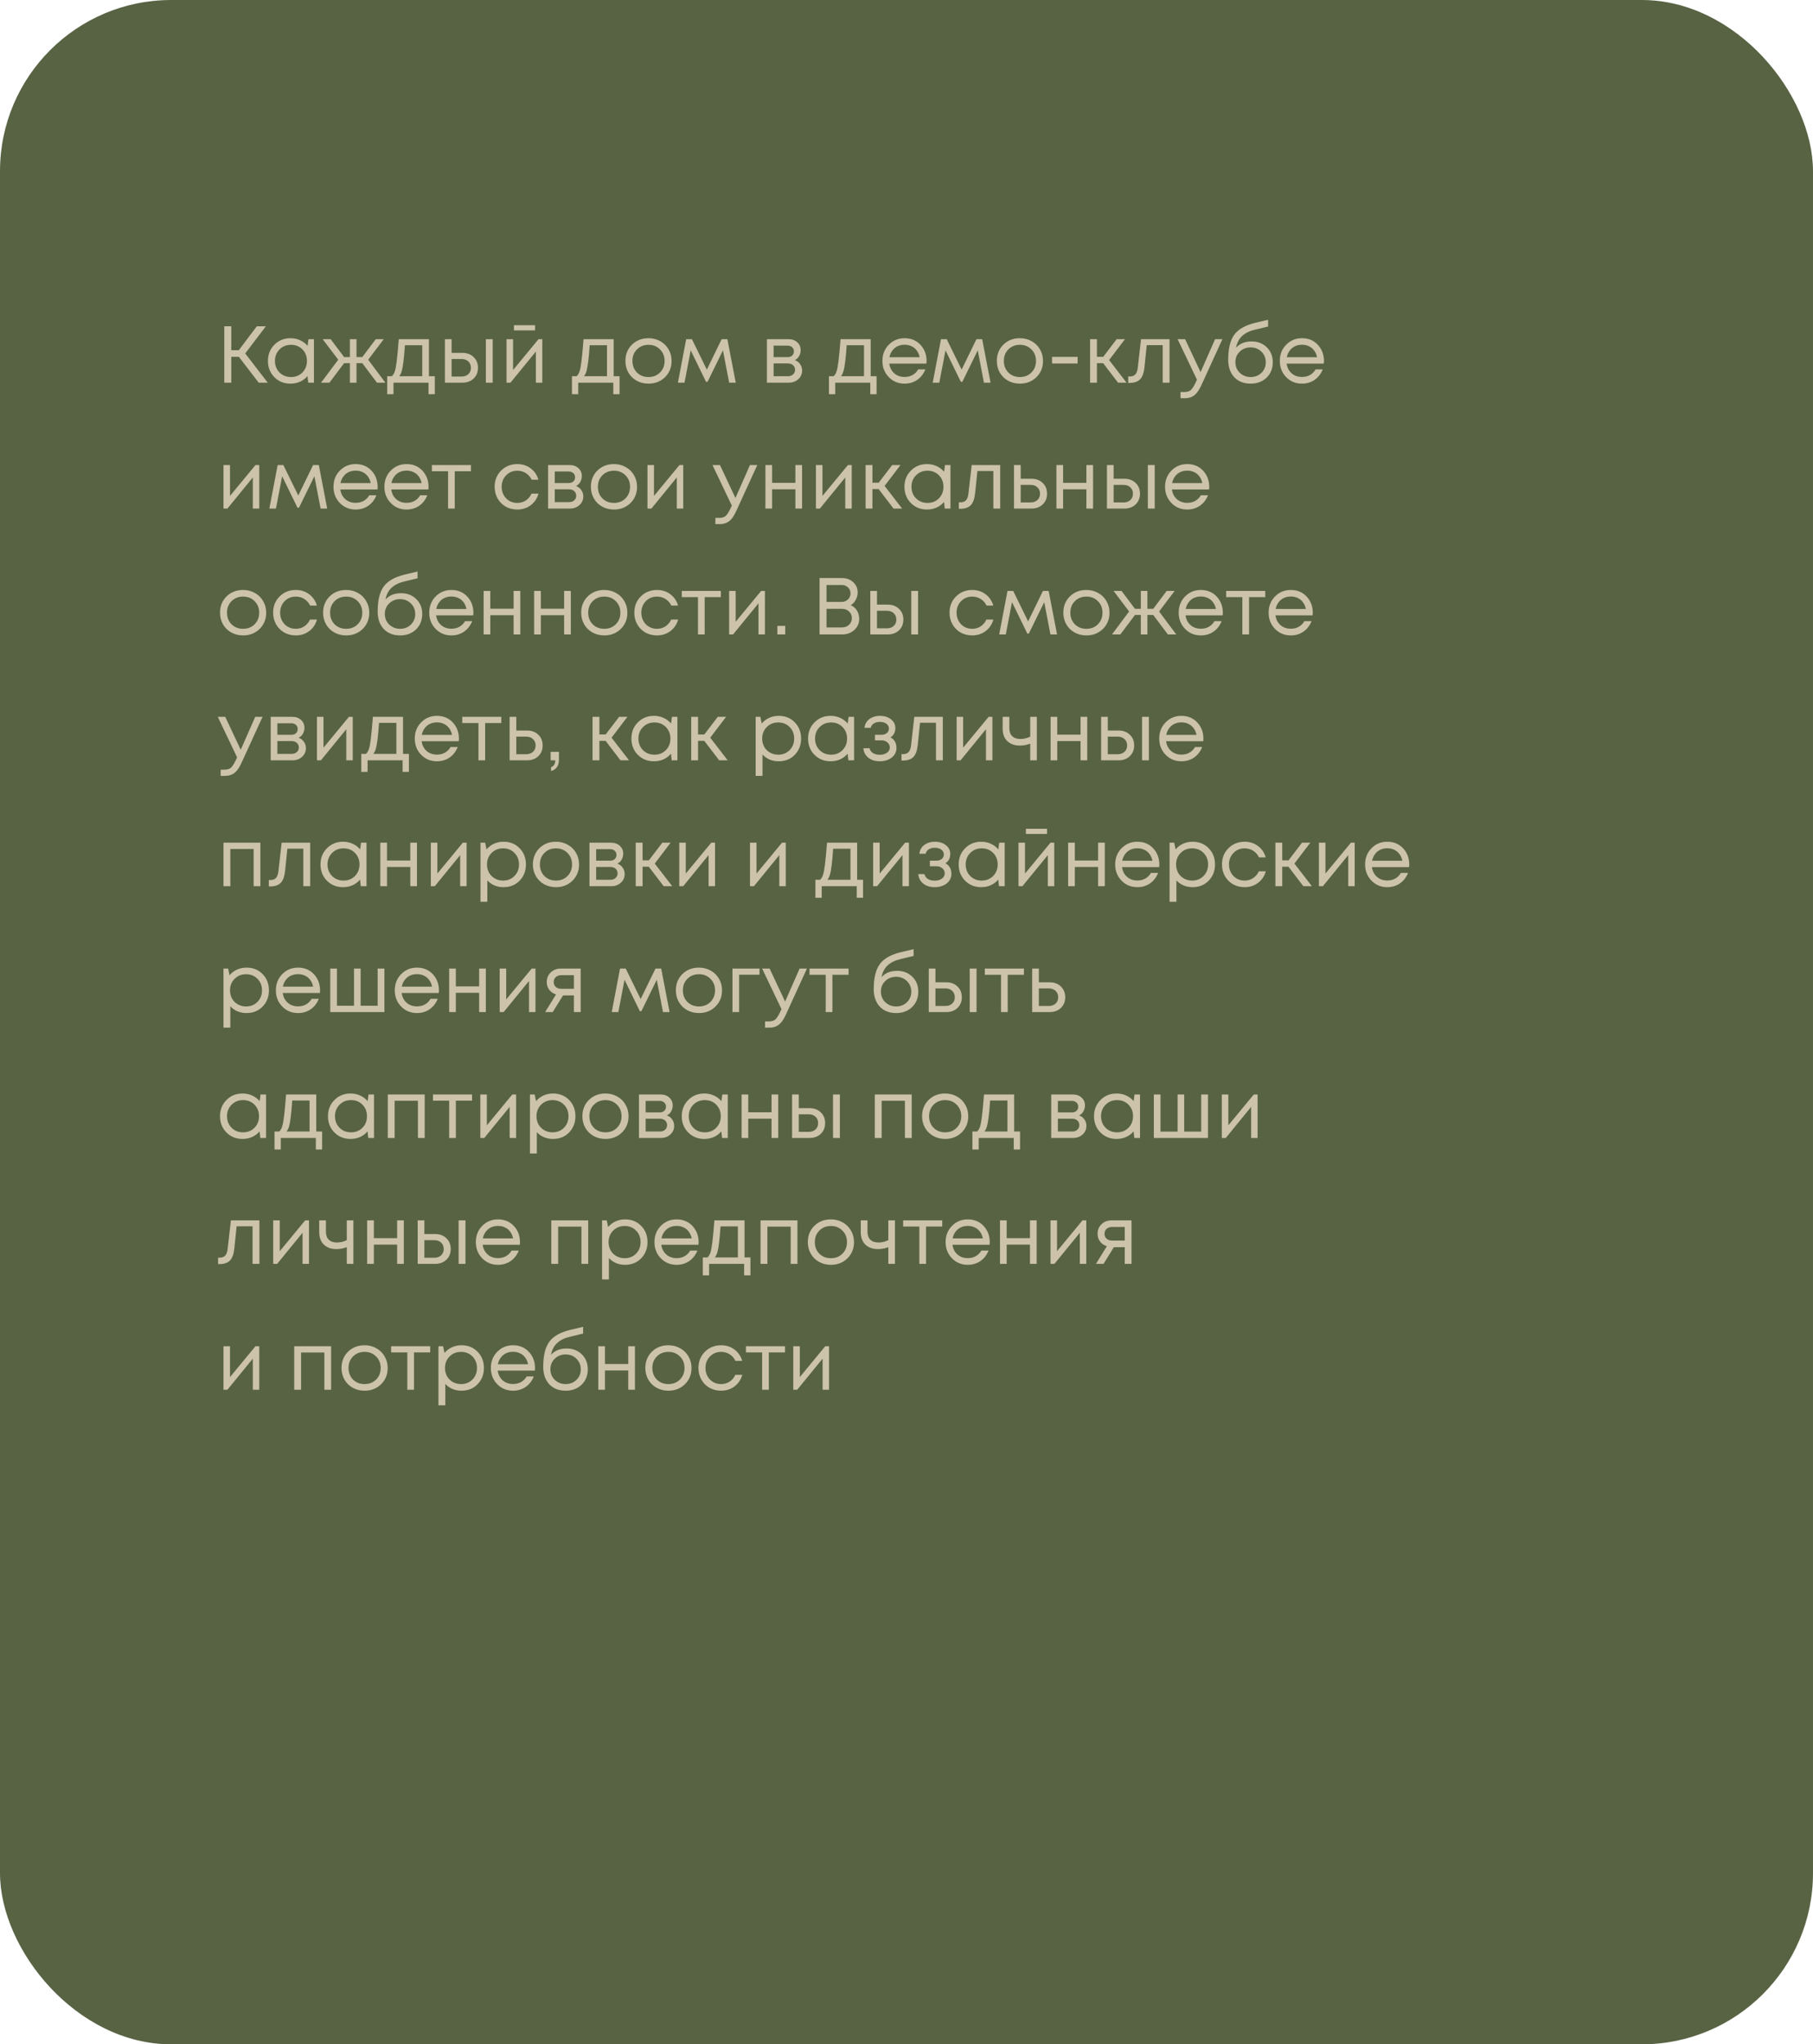
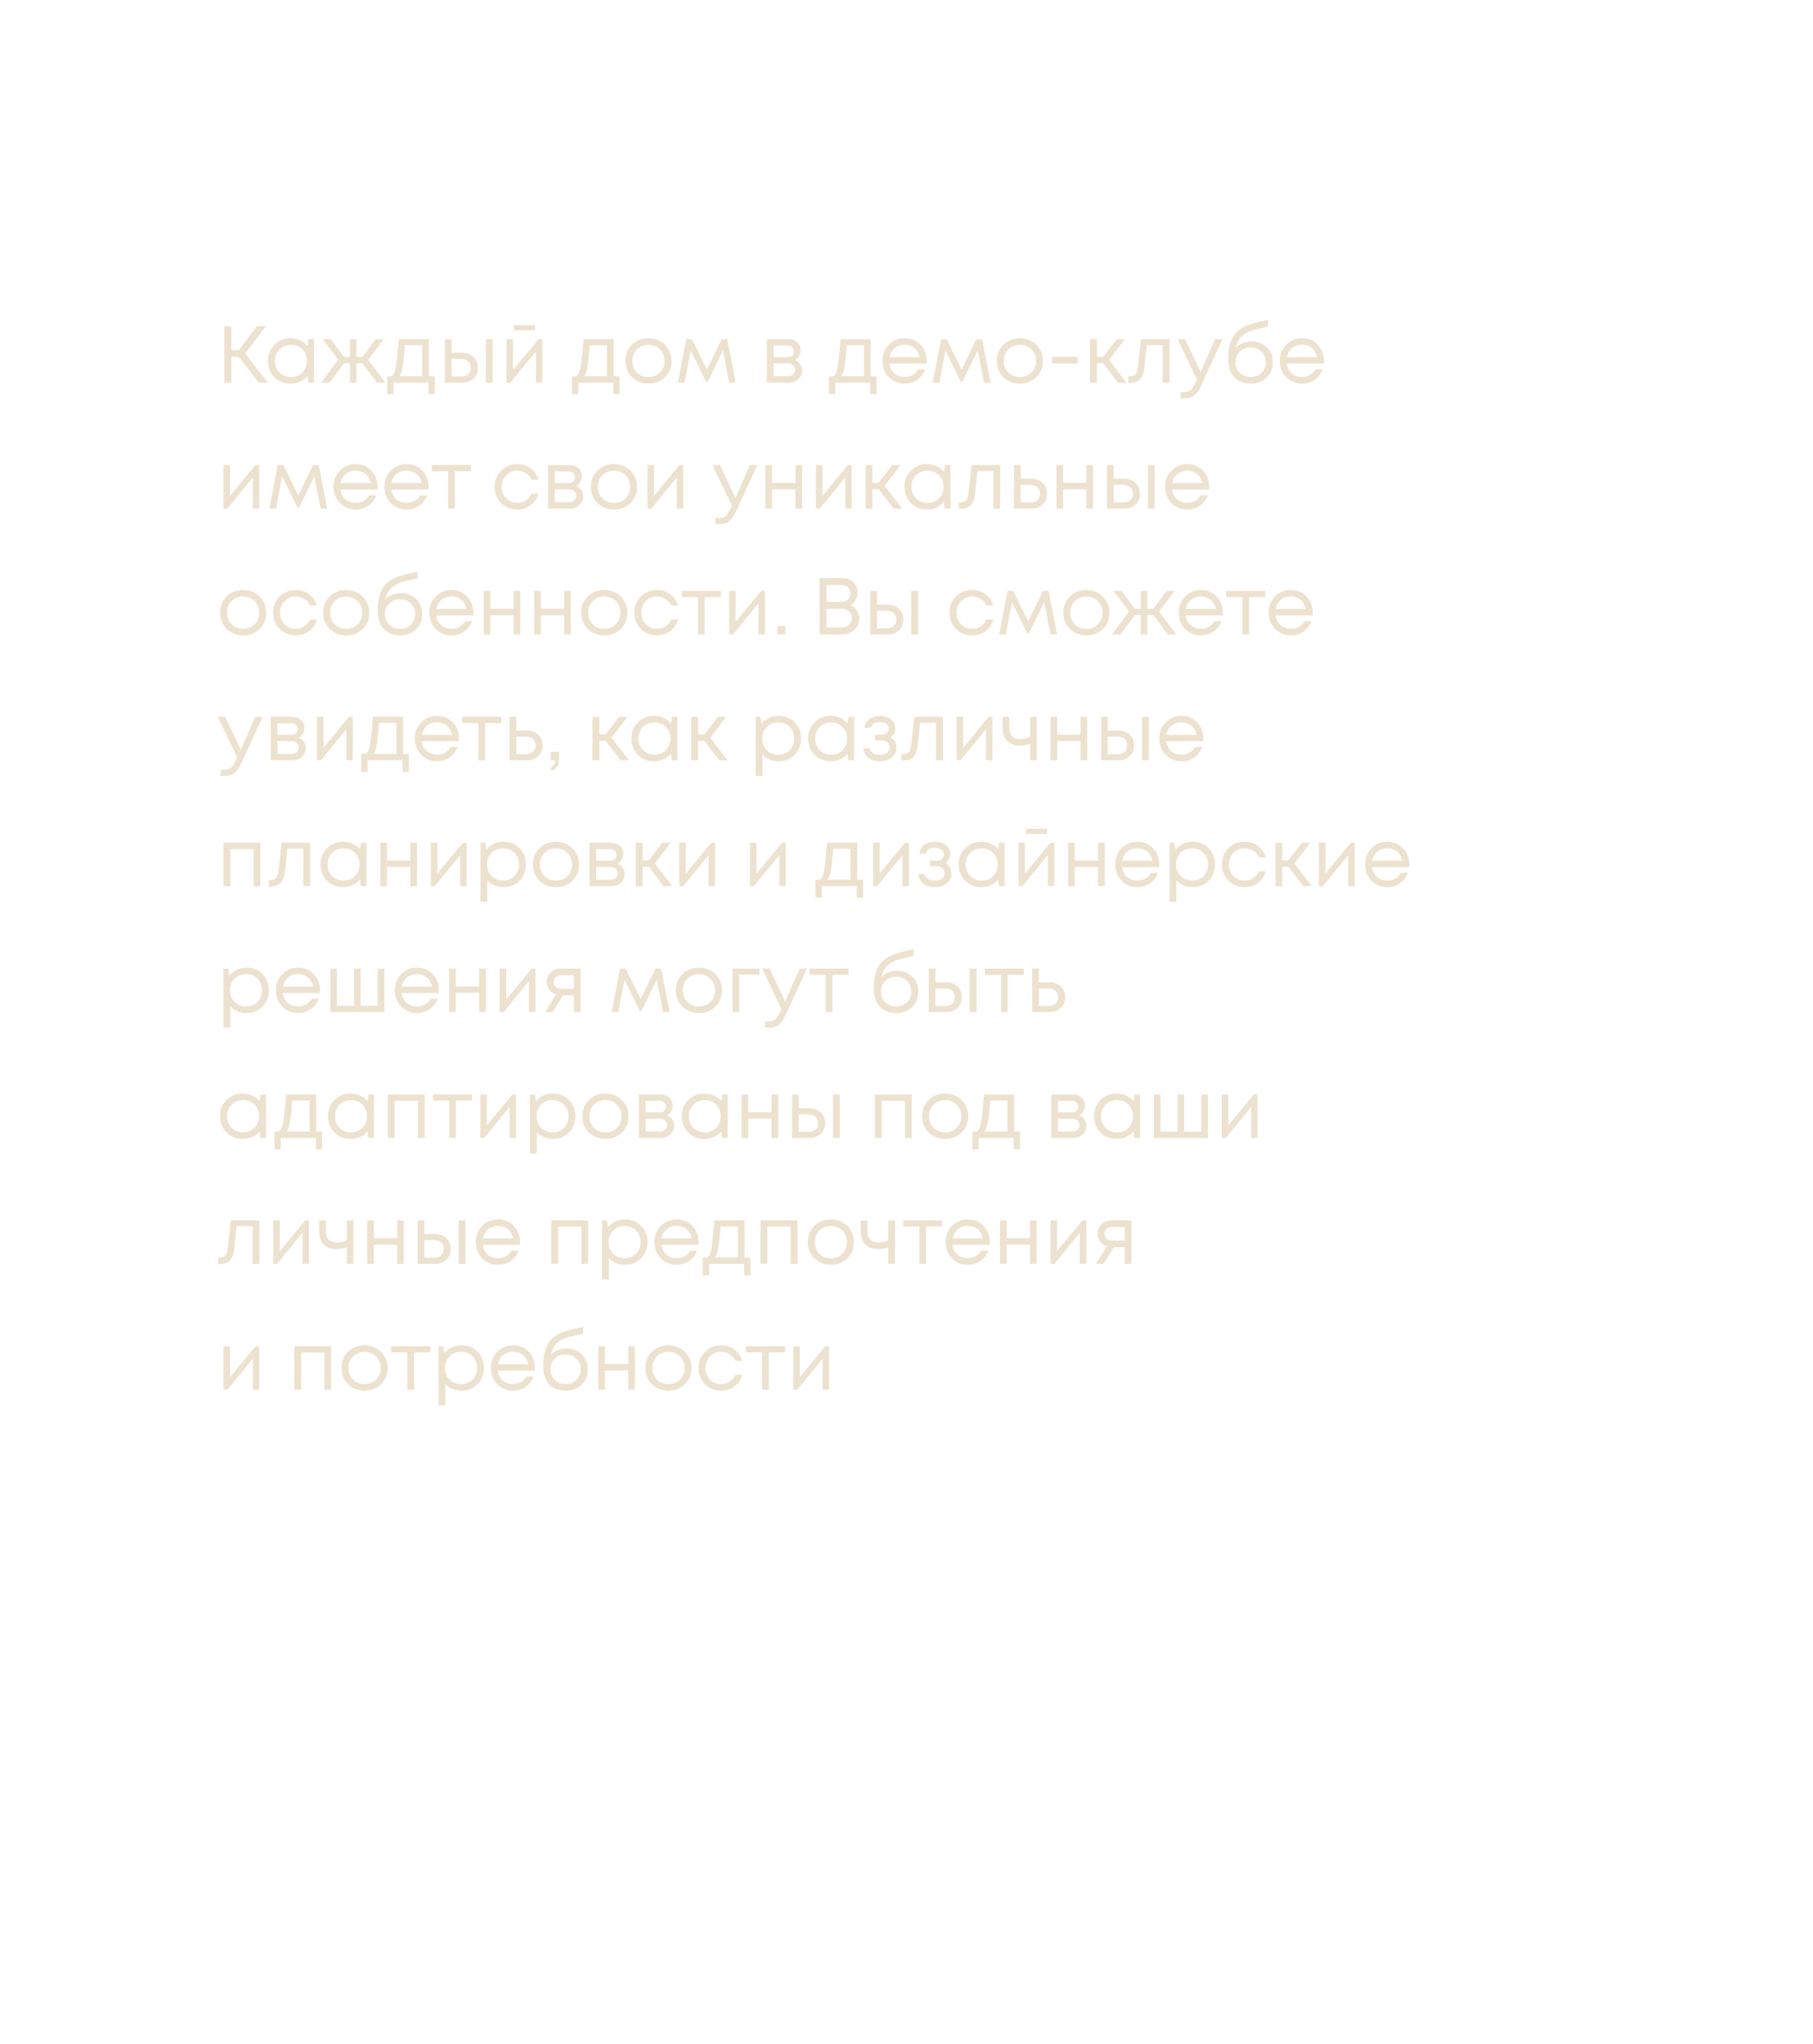
<svg xmlns="http://www.w3.org/2000/svg" width="360" height="406" viewBox="0 0 360 406" fill="none">
-   <rect width="360" height="406" rx="34" fill="#586344" />
-   <path opacity="0.8" d="M51.368 76L47.432 70.864H45.928V76H44.536V64.8H45.928V69.552H47.416L51 64.8H52.792L48.696 70.192L53.16 76H51.368ZM61.252 67.36H62.34V76H61.204L61.06 74.688C60.654 75.168 60.158 75.541 59.572 75.808C58.996 76.064 58.361 76.192 57.668 76.192C56.398 76.192 55.337 75.765 54.484 74.912C53.63 74.048 53.204 72.971 53.204 71.68C53.204 70.389 53.63 69.317 54.484 68.464C55.337 67.6 56.398 67.168 57.668 67.168C58.372 67.168 59.012 67.301 59.588 67.568C60.174 67.835 60.67 68.208 61.076 68.688L61.252 67.36ZM55.492 73.968C56.1 74.576 56.862 74.88 57.78 74.88C58.697 74.88 59.454 74.576 60.052 73.968C60.649 73.36 60.948 72.597 60.948 71.68C60.948 70.763 60.649 70 60.052 69.392C59.454 68.784 58.697 68.48 57.78 68.48C56.862 68.48 56.1 68.789 55.492 69.408C54.894 70.016 54.596 70.773 54.596 71.68C54.596 72.587 54.894 73.349 55.492 73.968ZM74.855 76L71.943 72.128H70.791V76H69.479V72.128H68.327L65.415 76H63.751L67.159 71.44L64.071 67.36H65.655L68.327 70.912H69.479V67.36H70.791V70.912H71.943L74.615 67.36H76.199L73.111 71.44L76.519 76H74.855ZM85.171 74.72H86.338V78.288H85.091V76H78.13V78.288H76.882V74.72H77.811C78.067 74.485 78.264 74.155 78.403 73.728C78.541 73.291 78.664 72.629 78.77 71.744C78.888 70.848 79.026 69.387 79.186 67.36H85.171V74.72ZM80.403 68.56C80.306 69.989 80.205 71.104 80.099 71.904C80.002 72.693 79.891 73.301 79.763 73.728C79.635 74.144 79.469 74.475 79.266 74.72H83.843V68.56H80.403ZM91.817 70.08C92.723 70.08 93.465 70.357 94.041 70.912C94.617 71.456 94.905 72.171 94.905 73.056C94.905 73.92 94.617 74.629 94.041 75.184C93.465 75.728 92.723 76 91.817 76H88.345V67.36H89.673V70.08H91.817ZM96.473 67.36H97.833V76H96.473V67.36ZM91.641 74.784C92.206 74.784 92.659 74.624 93.001 74.304C93.342 73.984 93.513 73.568 93.513 73.056C93.513 72.533 93.342 72.112 93.001 71.792C92.659 71.461 92.206 71.296 91.641 71.296H89.673V74.784H91.641ZM106.243 64.592V65.616H102.051V64.592H106.243ZM106.931 67.36H107.683V76H106.403V69.824L101.363 76H100.579V67.36H101.875V73.488L106.931 67.36ZM121.858 74.72H123.026V78.288H121.778V76H114.818V78.288H113.57V74.72H114.498C114.754 74.485 114.951 74.155 115.09 73.728C115.229 73.291 115.351 72.629 115.458 71.744C115.575 70.848 115.714 69.387 115.874 67.36H121.858V74.72ZM117.09 68.56C116.994 69.989 116.893 71.104 116.786 71.904C116.69 72.693 116.578 73.301 116.45 73.728C116.322 74.144 116.157 74.475 115.954 74.72H120.53V68.56H117.09ZM128.764 76.192C127.911 76.192 127.132 76 126.428 75.616C125.724 75.221 125.175 74.683 124.78 74C124.385 73.307 124.188 72.533 124.188 71.68C124.188 70.379 124.62 69.301 125.484 68.448C126.359 67.595 127.452 67.168 128.764 67.168C129.628 67.168 130.407 67.365 131.1 67.76C131.804 68.144 132.353 68.683 132.748 69.376C133.153 70.059 133.356 70.827 133.356 71.68C133.356 72.971 132.919 74.048 132.044 74.912C131.169 75.765 130.076 76.192 128.764 76.192ZM126.476 73.984C127.084 74.581 127.847 74.88 128.764 74.88C129.692 74.88 130.455 74.581 131.052 73.984C131.66 73.376 131.964 72.608 131.964 71.68C131.964 70.752 131.66 69.989 131.052 69.392C130.455 68.784 129.692 68.48 128.764 68.48C127.847 68.48 127.084 68.784 126.476 69.392C125.879 69.989 125.58 70.752 125.58 71.68C125.58 72.608 125.879 73.376 126.476 73.984ZM146.096 76H144.784L143.552 69.584L140.496 75.824H140.192L137.152 69.584L135.92 76H134.608L136.256 67.36H137.392L140.352 73.408L143.296 67.36H144.432L146.096 76ZM157.834 71.52C158.272 71.68 158.618 71.947 158.874 72.32C159.141 72.693 159.274 73.115 159.274 73.584C159.274 74.277 159.018 74.853 158.506 75.312C158.005 75.771 157.376 76 156.618 76H152.282V67.36H156.57C157.285 67.36 157.866 67.568 158.314 67.984C158.762 68.389 158.986 68.912 158.986 69.552C158.986 69.84 158.938 70.112 158.842 70.368C158.746 70.624 158.613 70.853 158.442 71.056C158.272 71.248 158.069 71.403 157.834 71.52ZM157.642 69.792C157.642 69.44 157.525 69.163 157.29 68.96C157.056 68.747 156.752 68.64 156.378 68.64H153.61V70.928H156.378C156.762 70.928 157.066 70.827 157.29 70.624C157.525 70.411 157.642 70.133 157.642 69.792ZM156.458 74.72C156.725 74.72 156.965 74.667 157.178 74.56C157.402 74.443 157.573 74.288 157.69 74.096C157.808 73.904 157.866 73.691 157.866 73.456C157.866 73.211 157.808 72.992 157.69 72.8C157.573 72.597 157.402 72.443 157.178 72.336C156.965 72.229 156.72 72.176 156.442 72.176H153.61V74.72H156.458ZM172.889 74.72H174.057V78.288H172.809V76H165.849V78.288H164.601V74.72H165.529C165.785 74.485 165.983 74.155 166.121 73.728C166.26 73.291 166.383 72.629 166.489 71.744C166.607 70.848 166.745 69.387 166.905 67.36H172.889V74.72ZM168.121 68.56C168.025 69.989 167.924 71.104 167.817 71.904C167.721 72.693 167.609 73.301 167.481 73.728C167.353 74.144 167.188 74.475 166.985 74.72H171.561V68.56H168.121ZM183.987 71.712C183.987 71.829 183.977 71.995 183.955 72.208H176.579C176.686 73.008 177.017 73.653 177.571 74.144C178.126 74.624 178.809 74.864 179.619 74.864C180.217 74.864 180.745 74.736 181.203 74.48C181.673 74.213 182.046 73.84 182.323 73.36H183.747C183.385 74.256 182.841 74.955 182.115 75.456C181.39 75.947 180.558 76.192 179.619 76.192C178.371 76.192 177.326 75.76 176.483 74.896C175.641 74.032 175.219 72.96 175.219 71.68C175.219 70.389 175.641 69.317 176.483 68.464C177.326 67.6 178.371 67.168 179.619 67.168C180.91 67.168 181.961 67.605 182.771 68.48C183.582 69.355 183.987 70.432 183.987 71.712ZM179.619 68.464C179.107 68.464 178.638 68.565 178.211 68.768C177.795 68.971 177.449 69.264 177.171 69.648C176.894 70.021 176.707 70.453 176.611 70.944H182.611C182.515 70.443 182.329 70.005 182.051 69.632C181.774 69.248 181.427 68.96 181.011 68.768C180.595 68.565 180.131 68.464 179.619 68.464ZM196.69 76H195.378L194.146 69.584L191.09 75.824H190.786L187.746 69.584L186.514 76H185.202L186.85 67.36H187.986L190.946 73.408L193.89 67.36H195.026L196.69 76ZM202.514 76.192C201.661 76.192 200.882 76 200.178 75.616C199.474 75.221 198.925 74.683 198.53 74C198.135 73.307 197.938 72.533 197.938 71.68C197.938 70.379 198.37 69.301 199.234 68.448C200.109 67.595 201.202 67.168 202.514 67.168C203.378 67.168 204.157 67.365 204.85 67.76C205.554 68.144 206.103 68.683 206.498 69.376C206.903 70.059 207.106 70.827 207.106 71.68C207.106 72.971 206.669 74.048 205.794 74.912C204.919 75.765 203.826 76.192 202.514 76.192ZM200.226 73.984C200.834 74.581 201.597 74.88 202.514 74.88C203.442 74.88 204.205 74.581 204.802 73.984C205.41 73.376 205.714 72.608 205.714 71.68C205.714 70.752 205.41 69.989 204.802 69.392C204.205 68.784 203.442 68.48 202.514 68.48C201.597 68.48 200.834 68.784 200.226 69.392C199.629 69.989 199.33 70.752 199.33 71.68C199.33 72.608 199.629 73.376 200.226 73.984ZM208.901 72.192V70.88H213.973V72.192H208.901ZM222.006 76L219.046 72.128H217.814V76H216.454V67.36H217.814V70.864H219.062L221.734 67.36H223.382L220.23 71.504L223.702 76H222.006ZM226.567 67.36H232.231V76H230.871V68.544H227.703L227.255 72.912C227.137 74.053 226.844 74.864 226.375 75.344C225.905 75.813 225.201 76.048 224.263 76.048H224.023V74.768H224.327C224.817 74.768 225.191 74.629 225.447 74.352C225.703 74.064 225.863 73.611 225.927 72.992L226.567 67.36ZM241.274 67.36H242.73L238.618 76.352C238.298 77.056 237.983 77.6 237.674 77.984C237.364 78.368 237.018 78.645 236.634 78.816C236.25 78.997 235.78 79.088 235.226 79.088H234.41V77.856H235.114C235.69 77.856 236.122 77.739 236.41 77.504C236.698 77.269 237.018 76.789 237.37 76.064L237.674 75.408L233.834 67.36H235.322L238.394 73.904L241.274 67.36ZM248.522 67.808C249.749 67.808 250.757 68.197 251.546 68.976C252.336 69.744 252.73 70.731 252.73 71.936C252.73 73.184 252.32 74.208 251.498 75.008C250.677 75.797 249.621 76.192 248.33 76.192C246.976 76.192 245.893 75.765 245.082 74.912C244.282 74.048 243.882 72.896 243.882 71.456C243.882 69.237 244.282 67.579 245.082 66.48C245.882 65.381 247.269 64.592 249.242 64.112L251.802 63.504V64.848L249.274 65.456C248.154 65.712 247.28 66.133 246.65 66.72C246.021 67.307 245.616 68.085 245.434 69.056C246.192 68.224 247.221 67.808 248.522 67.808ZM248.33 74.88C249.184 74.88 249.898 74.603 250.474 74.048C251.05 73.483 251.338 72.784 251.338 71.952C251.338 71.109 251.05 70.405 250.474 69.84C249.898 69.275 249.184 68.992 248.33 68.992C247.466 68.992 246.746 69.275 246.17 69.84C245.594 70.395 245.306 71.093 245.306 71.936C245.306 72.352 245.381 72.741 245.53 73.104C245.69 73.467 245.904 73.776 246.17 74.032C246.437 74.288 246.757 74.496 247.13 74.656C247.504 74.805 247.904 74.88 248.33 74.88ZM262.894 71.712C262.894 71.829 262.883 71.995 262.862 72.208H255.486C255.592 73.008 255.923 73.653 256.478 74.144C257.032 74.624 257.715 74.864 258.526 74.864C259.123 74.864 259.651 74.736 260.11 74.48C260.579 74.213 260.952 73.84 261.23 73.36H262.654C262.291 74.256 261.747 74.955 261.022 75.456C260.296 75.947 259.464 76.192 258.526 76.192C257.278 76.192 256.232 75.76 255.39 74.896C254.547 74.032 254.126 72.96 254.126 71.68C254.126 70.389 254.547 69.317 255.39 68.464C256.232 67.6 257.278 67.168 258.526 67.168C259.816 67.168 260.867 67.605 261.678 68.48C262.488 69.355 262.894 70.432 262.894 71.712ZM258.526 68.464C258.014 68.464 257.544 68.565 257.118 68.768C256.702 68.971 256.355 69.264 256.078 69.648C255.8 70.021 255.614 70.453 255.518 70.944H261.517C261.422 70.443 261.235 70.005 260.958 69.632C260.68 69.248 260.334 68.96 259.918 68.768C259.502 68.565 259.038 68.464 258.526 68.464ZM50.728 92.36H51.48V101H50.2V94.824L45.16 101H44.376V92.36H45.672V98.488L50.728 92.36ZM64.971 101H63.659L62.427 94.584L59.371 100.824H59.067L56.027 94.584L54.795 101H53.483L55.131 92.36H56.267L59.227 98.408L62.171 92.36H63.307L64.971 101ZM74.987 96.712C74.987 96.829 74.977 96.995 74.955 97.208H67.579C67.686 98.008 68.017 98.653 68.571 99.144C69.126 99.624 69.809 99.864 70.619 99.864C71.217 99.864 71.745 99.736 72.203 99.48C72.673 99.213 73.046 98.84 73.323 98.36H74.747C74.385 99.256 73.841 99.955 73.115 100.456C72.39 100.947 71.558 101.192 70.619 101.192C69.371 101.192 68.326 100.76 67.483 99.896C66.641 99.032 66.219 97.96 66.219 96.68C66.219 95.389 66.641 94.317 67.483 93.464C68.326 92.6 69.371 92.168 70.619 92.168C71.91 92.168 72.961 92.605 73.771 93.48C74.582 94.355 74.987 95.432 74.987 96.712ZM70.619 93.464C70.107 93.464 69.638 93.565 69.211 93.768C68.795 93.971 68.449 94.264 68.171 94.648C67.894 95.021 67.707 95.453 67.611 95.944H73.611C73.515 95.443 73.329 95.005 73.051 94.632C72.774 94.248 72.427 93.96 72.011 93.768C71.595 93.565 71.131 93.464 70.619 93.464ZM85.097 96.712C85.097 96.829 85.086 96.995 85.065 97.208H77.689C77.795 98.008 78.126 98.653 78.681 99.144C79.235 99.624 79.918 99.864 80.729 99.864C81.326 99.864 81.854 99.736 82.313 99.48C82.782 99.213 83.155 98.84 83.433 98.36H84.857C84.494 99.256 83.95 99.955 83.225 100.456C82.499 100.947 81.667 101.192 80.729 101.192C79.481 101.192 78.435 100.76 77.593 99.896C76.75 99.032 76.329 97.96 76.329 96.68C76.329 95.389 76.75 94.317 77.593 93.464C78.435 92.6 79.481 92.168 80.729 92.168C82.019 92.168 83.07 92.605 83.881 93.48C84.691 94.355 85.097 95.432 85.097 96.712ZM80.729 93.464C80.217 93.464 79.747 93.565 79.321 93.768C78.905 93.971 78.558 94.264 78.281 94.648C78.003 95.021 77.817 95.453 77.721 95.944H83.721C83.625 95.443 83.438 95.005 83.161 94.632C82.883 94.248 82.537 93.96 82.121 93.768C81.705 93.565 81.241 93.464 80.729 93.464ZM93.516 92.36V93.592H90.3V101H88.972V93.592H85.756V92.36H93.516ZM102.715 101.192C101.873 101.192 101.105 101 100.411 100.616C99.729 100.221 99.19 99.677 98.795 98.984C98.411 98.291 98.219 97.523 98.219 96.68C98.219 95.389 98.646 94.317 99.499 93.464C100.363 92.6 101.435 92.168 102.715 92.168C103.739 92.168 104.625 92.451 105.371 93.016C106.129 93.581 106.641 94.333 106.907 95.272H105.563C105.307 94.717 104.923 94.28 104.411 93.96C103.91 93.64 103.345 93.48 102.715 93.48C101.83 93.48 101.089 93.789 100.491 94.408C99.905 95.016 99.611 95.773 99.611 96.68C99.611 97.277 99.745 97.821 100.011 98.312C100.278 98.792 100.646 99.176 101.115 99.464C101.595 99.741 102.129 99.88 102.715 99.88C103.345 99.88 103.905 99.72 104.395 99.4C104.897 99.069 105.281 98.616 105.547 98.04H106.923C106.657 99 106.139 99.768 105.371 100.344C104.614 100.909 103.729 101.192 102.715 101.192ZM114.381 96.52C114.818 96.68 115.165 96.947 115.421 97.32C115.688 97.693 115.821 98.115 115.821 98.584C115.821 99.277 115.565 99.853 115.053 100.312C114.552 100.771 113.922 101 113.165 101H108.829V92.36H113.117C113.832 92.36 114.413 92.568 114.861 92.984C115.309 93.389 115.533 93.912 115.533 94.552C115.533 94.84 115.485 95.112 115.389 95.368C115.293 95.624 115.16 95.853 114.989 96.056C114.818 96.248 114.616 96.403 114.381 96.52ZM114.189 94.792C114.189 94.44 114.072 94.163 113.837 93.96C113.602 93.747 113.298 93.64 112.925 93.64H110.157V95.928H112.925C113.309 95.928 113.613 95.827 113.837 95.624C114.072 95.411 114.189 95.133 114.189 94.792ZM113.005 99.72C113.272 99.72 113.512 99.667 113.725 99.56C113.949 99.443 114.12 99.288 114.237 99.096C114.354 98.904 114.413 98.691 114.413 98.456C114.413 98.211 114.354 97.992 114.237 97.8C114.12 97.597 113.949 97.443 113.725 97.336C113.512 97.229 113.266 97.176 112.989 97.176H110.157V99.72H113.005ZM121.905 101.192C121.051 101.192 120.273 101 119.569 100.616C118.865 100.221 118.315 99.683 117.921 99C117.526 98.307 117.329 97.533 117.329 96.68C117.329 95.379 117.761 94.301 118.625 93.448C119.499 92.595 120.593 92.168 121.905 92.168C122.769 92.168 123.547 92.365 124.241 92.76C124.945 93.144 125.494 93.683 125.889 94.376C126.294 95.059 126.497 95.827 126.497 96.68C126.497 97.971 126.059 99.048 125.185 99.912C124.31 100.765 123.217 101.192 121.905 101.192ZM119.617 98.984C120.225 99.581 120.987 99.88 121.905 99.88C122.833 99.88 123.595 99.581 124.193 98.984C124.801 98.376 125.105 97.608 125.105 96.68C125.105 95.752 124.801 94.989 124.193 94.392C123.595 93.784 122.833 93.48 121.905 93.48C120.987 93.48 120.225 93.784 119.617 94.392C119.019 94.989 118.721 95.752 118.721 96.68C118.721 97.608 119.019 98.376 119.617 98.984ZM134.916 92.36H135.668V101H134.388V94.824L129.348 101H128.564V92.36H129.86V98.488L134.916 92.36ZM148.914 92.36H150.37L146.258 101.352C145.938 102.056 145.624 102.6 145.314 102.984C145.005 103.368 144.658 103.645 144.274 103.816C143.89 103.997 143.421 104.088 142.866 104.088H142.05V102.856H142.754C143.33 102.856 143.762 102.739 144.05 102.504C144.338 102.269 144.658 101.789 145.01 101.064L145.314 100.408L141.474 92.36H142.962L146.034 98.904L148.914 92.36ZM157.937 92.36H159.265V101H157.937V97.176H153.313V101H151.985V92.36H153.313V95.896H157.937V92.36ZM168.369 92.36H169.121V101H167.841V94.824L162.801 101H162.017V92.36H163.313V98.488L168.369 92.36ZM177.428 101L174.468 97.128H173.236V101H171.876V92.36H173.236V95.864H174.484L177.156 92.36H178.804L175.652 96.504L179.124 101H177.428ZM187.642 92.36H188.73V101H187.594L187.45 99.688C187.045 100.168 186.549 100.541 185.962 100.808C185.386 101.064 184.752 101.192 184.058 101.192C182.789 101.192 181.728 100.765 180.874 99.912C180.021 99.048 179.594 97.971 179.594 96.68C179.594 95.389 180.021 94.317 180.874 93.464C181.728 92.6 182.789 92.168 184.058 92.168C184.762 92.168 185.402 92.301 185.978 92.568C186.565 92.835 187.061 93.208 187.466 93.688L187.642 92.36ZM181.882 98.968C182.49 99.576 183.253 99.88 184.17 99.88C185.088 99.88 185.845 99.576 186.442 98.968C187.04 98.36 187.338 97.597 187.338 96.68C187.338 95.763 187.04 95 186.442 94.392C185.845 93.784 185.088 93.48 184.17 93.48C183.253 93.48 182.49 93.789 181.882 94.408C181.285 95.016 180.986 95.773 180.986 96.68C180.986 97.587 181.285 98.349 181.882 98.968ZM192.942 92.36H198.606V101H197.246V93.544H194.078L193.63 97.912C193.512 99.053 193.219 99.864 192.75 100.344C192.28 100.813 191.576 101.048 190.638 101.048H190.398V99.768H190.702C191.192 99.768 191.566 99.629 191.822 99.352C192.078 99.064 192.238 98.611 192.302 97.992L192.942 92.36ZM204.817 95.08C205.723 95.08 206.465 95.357 207.041 95.912C207.617 96.456 207.905 97.171 207.905 98.056C207.905 98.92 207.617 99.629 207.041 100.184C206.465 100.728 205.723 101 204.817 101H201.345V92.36H202.673V95.08H204.817ZM204.641 99.784C205.206 99.784 205.659 99.624 206.001 99.304C206.342 98.984 206.513 98.568 206.513 98.056C206.513 97.533 206.342 97.112 206.001 96.792C205.659 96.461 205.206 96.296 204.641 96.296H202.673V99.784H204.641ZM215.719 92.36H217.047V101H215.719V97.176H211.095V101H209.767V92.36H211.095V95.896H215.719V92.36ZM223.27 95.08C224.177 95.08 224.918 95.357 225.494 95.912C226.07 96.456 226.358 97.171 226.358 98.056C226.358 98.92 226.07 99.629 225.494 100.184C224.918 100.728 224.177 101 223.27 101H219.798V92.36H221.126V95.08H223.27ZM227.926 92.36H229.286V101H227.926V92.36ZM223.094 99.784C223.659 99.784 224.113 99.624 224.454 99.304C224.795 98.984 224.966 98.568 224.966 98.056C224.966 97.533 224.795 97.112 224.454 96.792C224.113 96.461 223.659 96.296 223.094 96.296H221.126V99.784H223.094ZM240.112 96.712C240.112 96.829 240.102 96.995 240.08 97.208H232.704C232.811 98.008 233.142 98.653 233.696 99.144C234.251 99.624 234.934 99.864 235.744 99.864C236.342 99.864 236.87 99.736 237.328 99.48C237.798 99.213 238.171 98.84 238.448 98.36H239.872C239.51 99.256 238.966 99.955 238.24 100.456C237.515 100.947 236.683 101.192 235.744 101.192C234.496 101.192 233.451 100.76 232.608 99.896C231.766 99.032 231.344 97.96 231.344 96.68C231.344 95.389 231.766 94.317 232.608 93.464C233.451 92.6 234.496 92.168 235.744 92.168C237.035 92.168 238.086 92.605 238.896 93.48C239.707 94.355 240.112 95.432 240.112 96.712ZM235.744 93.464C235.232 93.464 234.763 93.565 234.336 93.768C233.92 93.971 233.574 94.264 233.296 94.648C233.019 95.021 232.832 95.453 232.736 95.944H238.736C238.64 95.443 238.454 95.005 238.176 94.632C237.899 94.248 237.552 93.96 237.136 93.768C236.72 93.565 236.256 93.464 235.744 93.464ZM48.264 126.192C47.411 126.192 46.632 126 45.928 125.616C45.224 125.221 44.675 124.683 44.28 124C43.885 123.307 43.688 122.533 43.688 121.68C43.688 120.379 44.12 119.301 44.984 118.448C45.859 117.595 46.952 117.168 48.264 117.168C49.128 117.168 49.907 117.365 50.6 117.76C51.304 118.144 51.853 118.683 52.248 119.376C52.653 120.059 52.856 120.827 52.856 121.68C52.856 122.971 52.419 124.048 51.544 124.912C50.669 125.765 49.576 126.192 48.264 126.192ZM45.976 123.984C46.584 124.581 47.347 124.88 48.264 124.88C49.192 124.88 49.955 124.581 50.552 123.984C51.16 123.376 51.464 122.608 51.464 121.68C51.464 120.752 51.16 119.989 50.552 119.392C49.955 118.784 49.192 118.48 48.264 118.48C47.347 118.48 46.584 118.784 45.976 119.392C45.379 119.989 45.08 120.752 45.08 121.68C45.08 122.608 45.379 123.376 45.976 123.984ZM58.731 126.192C57.888 126.192 57.12 126 56.427 125.616C55.744 125.221 55.206 124.677 54.811 123.984C54.427 123.291 54.235 122.523 54.235 121.68C54.235 120.389 54.661 119.317 55.515 118.464C56.379 117.6 57.451 117.168 58.731 117.168C59.755 117.168 60.64 117.451 61.387 118.016C62.144 118.581 62.656 119.333 62.923 120.272H61.579C61.323 119.717 60.939 119.28 60.427 118.96C59.925 118.64 59.36 118.48 58.731 118.48C57.846 118.48 57.104 118.789 56.507 119.408C55.92 120.016 55.627 120.773 55.627 121.68C55.627 122.277 55.76 122.821 56.027 123.312C56.294 123.792 56.661 124.176 57.131 124.464C57.611 124.741 58.144 124.88 58.731 124.88C59.36 124.88 59.92 124.72 60.411 124.4C60.912 124.069 61.296 123.616 61.563 123.04H62.939C62.672 124 62.155 124.768 61.387 125.344C60.63 125.909 59.744 126.192 58.731 126.192ZM68.733 126.192C67.879 126.192 67.101 126 66.397 125.616C65.693 125.221 65.143 124.683 64.749 124C64.354 123.307 64.157 122.533 64.157 121.68C64.157 120.379 64.589 119.301 65.453 118.448C66.327 117.595 67.421 117.168 68.733 117.168C69.597 117.168 70.375 117.365 71.069 117.76C71.773 118.144 72.322 118.683 72.717 119.376C73.122 120.059 73.325 120.827 73.325 121.68C73.325 122.971 72.887 124.048 72.013 124.912C71.138 125.765 70.045 126.192 68.733 126.192ZM66.445 123.984C67.053 124.581 67.815 124.88 68.733 124.88C69.661 124.88 70.423 124.581 71.021 123.984C71.629 123.376 71.933 122.608 71.933 121.68C71.933 120.752 71.629 119.989 71.021 119.392C70.423 118.784 69.661 118.48 68.733 118.48C67.815 118.48 67.053 118.784 66.445 119.392C65.847 119.989 65.549 120.752 65.549 121.68C65.549 122.608 65.847 123.376 66.445 123.984ZM79.632 117.808C80.858 117.808 81.866 118.197 82.656 118.976C83.445 119.744 83.84 120.731 83.84 121.936C83.84 123.184 83.429 124.208 82.608 125.008C81.786 125.797 80.73 126.192 79.44 126.192C78.085 126.192 77.002 125.765 76.192 124.912C75.392 124.048 74.992 122.896 74.992 121.456C74.992 119.237 75.392 117.579 76.192 116.48C76.992 115.381 78.378 114.592 80.352 114.112L82.912 113.504V114.848L80.384 115.456C79.264 115.712 78.389 116.133 77.76 116.72C77.13 117.307 76.725 118.085 76.544 119.056C77.301 118.224 78.33 117.808 79.632 117.808ZM79.44 124.88C80.293 124.88 81.008 124.603 81.584 124.048C82.16 123.483 82.448 122.784 82.448 121.952C82.448 121.109 82.16 120.405 81.584 119.84C81.008 119.275 80.293 118.992 79.44 118.992C78.576 118.992 77.856 119.275 77.28 119.84C76.704 120.395 76.416 121.093 76.416 121.936C76.416 122.352 76.49 122.741 76.64 123.104C76.8 123.467 77.013 123.776 77.28 124.032C77.546 124.288 77.866 124.496 78.24 124.656C78.613 124.805 79.013 124.88 79.44 124.88ZM94.003 121.712C94.003 121.829 93.992 121.995 93.971 122.208H86.595C86.701 123.008 87.032 123.653 87.587 124.144C88.141 124.624 88.824 124.864 89.635 124.864C90.232 124.864 90.76 124.736 91.219 124.48C91.688 124.213 92.061 123.84 92.339 123.36H93.763C93.4 124.256 92.856 124.955 92.131 125.456C91.406 125.947 90.573 126.192 89.635 126.192C88.387 126.192 87.341 125.76 86.499 124.896C85.656 124.032 85.235 122.96 85.235 121.68C85.235 120.389 85.656 119.317 86.499 118.464C87.341 117.6 88.387 117.168 89.635 117.168C90.925 117.168 91.976 117.605 92.787 118.48C93.597 119.355 94.003 120.432 94.003 121.712ZM89.635 118.464C89.123 118.464 88.653 118.565 88.227 118.768C87.811 118.971 87.464 119.264 87.187 119.648C86.909 120.021 86.723 120.453 86.627 120.944H92.627C92.531 120.443 92.344 120.005 92.067 119.632C91.79 119.248 91.443 118.96 91.027 118.768C90.611 118.565 90.147 118.464 89.635 118.464ZM101.984 117.36H103.312V126H101.984V122.176H97.36V126H96.032V117.36H97.36V120.896H101.984V117.36ZM112.016 117.36H113.344V126H112.016V122.176H107.392V126H106.064V117.36H107.392V120.896H112.016V117.36ZM119.983 126.192C119.129 126.192 118.351 126 117.647 125.616C116.943 125.221 116.393 124.683 115.999 124C115.604 123.307 115.407 122.533 115.407 121.68C115.407 120.379 115.839 119.301 116.703 118.448C117.577 117.595 118.671 117.168 119.983 117.168C120.847 117.168 121.625 117.365 122.319 117.76C123.023 118.144 123.572 118.683 123.967 119.376C124.372 120.059 124.575 120.827 124.575 121.68C124.575 122.971 124.137 124.048 123.263 124.912C122.388 125.765 121.295 126.192 119.983 126.192ZM117.695 123.984C118.303 124.581 119.065 124.88 119.983 124.88C120.911 124.88 121.673 124.581 122.271 123.984C122.879 123.376 123.183 122.608 123.183 121.68C123.183 120.752 122.879 119.989 122.271 119.392C121.673 118.784 120.911 118.48 119.983 118.48C119.065 118.48 118.303 118.784 117.695 119.392C117.097 119.989 116.799 120.752 116.799 121.68C116.799 122.608 117.097 123.376 117.695 123.984ZM130.45 126.192C129.607 126.192 128.839 126 128.146 125.616C127.463 125.221 126.924 124.677 126.53 123.984C126.146 123.291 125.954 122.523 125.954 121.68C125.954 120.389 126.38 119.317 127.234 118.464C128.098 117.6 129.17 117.168 130.45 117.168C131.474 117.168 132.359 117.451 133.106 118.016C133.863 118.581 134.375 119.333 134.642 120.272H133.298C133.042 119.717 132.658 119.28 132.146 118.96C131.644 118.64 131.079 118.48 130.45 118.48C129.564 118.48 128.823 118.789 128.226 119.408C127.639 120.016 127.346 120.773 127.346 121.68C127.346 122.277 127.479 122.821 127.746 123.312C128.012 123.792 128.38 124.176 128.85 124.464C129.33 124.741 129.863 124.88 130.45 124.88C131.079 124.88 131.639 124.72 132.13 124.4C132.631 124.069 133.015 123.616 133.282 123.04H134.658C134.391 124 133.874 124.768 133.106 125.344C132.348 125.909 131.463 126.192 130.45 126.192ZM143.141 117.36V118.592H139.925V126H138.597V118.592H135.381V117.36H143.141ZM151.134 117.36H151.886V126H150.606V119.824L145.566 126H144.782V117.36H146.078V123.488L151.134 117.36ZM154.354 126V124.304H155.922V126H154.354ZM168.931 120.192C169.454 120.416 169.864 120.773 170.163 121.264C170.462 121.755 170.611 122.304 170.611 122.912C170.611 123.787 170.286 124.523 169.635 125.12C168.984 125.707 168.179 126 167.219 126H162.739V114.8H167.155C168.072 114.8 168.824 115.072 169.411 115.616C170.008 116.16 170.307 116.843 170.307 117.664C170.307 118.165 170.179 118.651 169.923 119.12C169.678 119.589 169.347 119.947 168.931 120.192ZM168.883 117.856C168.883 117.536 168.803 117.248 168.643 116.992C168.494 116.736 168.286 116.539 168.019 116.4C167.752 116.251 167.454 116.176 167.123 116.176H164.115V119.536H167.139C167.63 119.536 168.04 119.376 168.371 119.056C168.712 118.725 168.883 118.325 168.883 117.856ZM167.203 124.608C167.758 124.608 168.222 124.432 168.595 124.08C168.968 123.728 169.155 123.285 169.155 122.752C169.155 122.229 168.968 121.792 168.595 121.44C168.222 121.088 167.758 120.912 167.203 120.912H164.115V124.608H167.203ZM176.286 120.08C177.192 120.08 177.934 120.357 178.51 120.912C179.086 121.456 179.374 122.171 179.374 123.056C179.374 123.92 179.086 124.629 178.51 125.184C177.934 125.728 177.192 126 176.286 126H172.814V117.36H174.142V120.08H176.286ZM180.942 117.36H182.302V126H180.942V117.36ZM176.11 124.784C176.675 124.784 177.128 124.624 177.47 124.304C177.811 123.984 177.982 123.568 177.982 123.056C177.982 122.533 177.811 122.112 177.47 121.792C177.128 121.461 176.675 121.296 176.11 121.296H174.142V124.784H176.11ZM193.043 126.192C192.201 126.192 191.433 126 190.739 125.616C190.057 125.221 189.518 124.677 189.123 123.984C188.739 123.291 188.547 122.523 188.547 121.68C188.547 120.389 188.974 119.317 189.827 118.464C190.691 117.6 191.763 117.168 193.043 117.168C194.067 117.168 194.953 117.451 195.699 118.016C196.457 118.581 196.969 119.333 197.235 120.272H195.891C195.635 119.717 195.251 119.28 194.739 118.96C194.238 118.64 193.673 118.48 193.043 118.48C192.158 118.48 191.417 118.789 190.819 119.408C190.233 120.016 189.939 120.773 189.939 121.68C189.939 122.277 190.073 122.821 190.339 123.312C190.606 123.792 190.974 124.176 191.443 124.464C191.923 124.741 192.457 124.88 193.043 124.88C193.673 124.88 194.233 124.72 194.723 124.4C195.225 124.069 195.609 123.616 195.875 123.04H197.251C196.985 124 196.467 124.768 195.699 125.344C194.942 125.909 194.057 126.192 193.043 126.192ZM209.893 126H208.581L207.349 119.584L204.293 125.824H203.989L200.949 119.584L199.717 126H198.405L200.053 117.36H201.189L204.149 123.408L207.093 117.36H208.229L209.893 126ZM215.717 126.192C214.864 126.192 214.085 126 213.381 125.616C212.677 125.221 212.128 124.683 211.733 124C211.338 123.307 211.141 122.533 211.141 121.68C211.141 120.379 211.573 119.301 212.437 118.448C213.312 117.595 214.405 117.168 215.717 117.168C216.581 117.168 217.36 117.365 218.053 117.76C218.757 118.144 219.306 118.683 219.701 119.376C220.106 120.059 220.309 120.827 220.309 121.68C220.309 122.971 219.872 124.048 218.997 124.912C218.122 125.765 217.029 126.192 215.717 126.192ZM213.429 123.984C214.037 124.581 214.8 124.88 215.717 124.88C216.645 124.88 217.408 124.581 218.005 123.984C218.613 123.376 218.917 122.608 218.917 121.68C218.917 120.752 218.613 119.989 218.005 119.392C217.408 118.784 216.645 118.48 215.717 118.48C214.8 118.48 214.037 118.784 213.429 119.392C212.832 119.989 212.533 120.752 212.533 121.68C212.533 122.608 212.832 123.376 213.429 123.984ZM231.902 126L228.99 122.128H227.838V126H226.526V122.128H225.374L222.462 126H220.798L224.206 121.44L221.118 117.36H222.702L225.374 120.912H226.526V117.36H227.838V120.912H228.99L231.662 117.36H233.246L230.158 121.44L233.566 126H231.902ZM242.815 121.712C242.815 121.829 242.805 121.995 242.783 122.208H235.407C235.514 123.008 235.845 123.653 236.399 124.144C236.954 124.624 237.637 124.864 238.447 124.864C239.045 124.864 239.573 124.736 240.031 124.48C240.501 124.213 240.874 123.84 241.151 123.36H242.575C242.213 124.256 241.669 124.955 240.943 125.456C240.218 125.947 239.386 126.192 238.447 126.192C237.199 126.192 236.154 125.76 235.311 124.896C234.469 124.032 234.047 122.96 234.047 121.68C234.047 120.389 234.469 119.317 235.311 118.464C236.154 117.6 237.199 117.168 238.447 117.168C239.738 117.168 240.789 117.605 241.599 118.48C242.41 119.355 242.815 120.432 242.815 121.712ZM238.447 118.464C237.935 118.464 237.466 118.565 237.039 118.768C236.623 118.971 236.277 119.264 235.999 119.648C235.722 120.021 235.535 120.453 235.439 120.944H241.439C241.343 120.443 241.157 120.005 240.879 119.632C240.602 119.248 240.255 118.96 239.839 118.768C239.423 118.565 238.959 118.464 238.447 118.464ZM251.235 117.36V118.592H248.019V126H246.691V118.592H243.475V117.36H251.235ZM260.675 121.712C260.675 121.829 260.664 121.995 260.643 122.208H253.267C253.373 123.008 253.704 123.653 254.259 124.144C254.813 124.624 255.496 124.864 256.307 124.864C256.904 124.864 257.432 124.736 257.891 124.48C258.36 124.213 258.733 123.84 259.011 123.36H260.435C260.072 124.256 259.528 124.955 258.803 125.456C258.077 125.947 257.245 126.192 256.307 126.192C255.059 126.192 254.013 125.76 253.171 124.896C252.328 124.032 251.907 122.96 251.907 121.68C251.907 120.389 252.328 119.317 253.171 118.464C254.013 117.6 255.059 117.168 256.307 117.168C257.597 117.168 258.648 117.605 259.459 118.48C260.269 119.355 260.675 120.432 260.675 121.712ZM256.307 118.464C255.795 118.464 255.325 118.565 254.899 118.768C254.483 118.971 254.136 119.264 253.859 119.648C253.581 120.021 253.395 120.453 253.299 120.944H259.299C259.203 120.443 259.016 120.005 258.739 119.632C258.461 119.248 258.115 118.96 257.699 118.768C257.283 118.565 256.819 118.464 256.307 118.464ZM50.68 142.36H52.136L48.024 151.352C47.704 152.056 47.389 152.6 47.08 152.984C46.771 153.368 46.424 153.645 46.04 153.816C45.656 153.997 45.187 154.088 44.632 154.088H43.816V152.856H44.52C45.096 152.856 45.528 152.739 45.816 152.504C46.104 152.269 46.424 151.789 46.776 151.064L47.08 150.408L43.24 142.36H44.728L47.8 148.904L50.68 142.36ZM59.303 146.52C59.74 146.68 60.087 146.947 60.343 147.32C60.61 147.693 60.743 148.115 60.743 148.584C60.743 149.277 60.487 149.853 59.975 150.312C59.474 150.771 58.844 151 58.087 151H53.751V142.36H58.039C58.754 142.36 59.335 142.568 59.783 142.984C60.231 143.389 60.455 143.912 60.455 144.552C60.455 144.84 60.407 145.112 60.311 145.368C60.215 145.624 60.082 145.853 59.911 146.056C59.74 146.248 59.538 146.403 59.303 146.52ZM59.111 144.792C59.111 144.44 58.994 144.163 58.759 143.96C58.524 143.747 58.22 143.64 57.847 143.64H55.079V145.928H57.847C58.231 145.928 58.535 145.827 58.759 145.624C58.994 145.411 59.111 145.133 59.111 144.792ZM57.927 149.72C58.194 149.72 58.434 149.667 58.647 149.56C58.871 149.443 59.042 149.288 59.159 149.096C59.276 148.904 59.335 148.691 59.335 148.456C59.335 148.211 59.276 147.992 59.159 147.8C59.042 147.597 58.871 147.443 58.647 147.336C58.434 147.229 58.188 147.176 57.911 147.176H55.079V149.72H57.927ZM69.29 142.36H70.043V151H68.763V144.824L63.722 151H62.938V142.36H64.234V148.488L69.29 142.36ZM80.03 149.72H81.198V153.288H79.95V151H72.99V153.288H71.742V149.72H72.67C72.926 149.485 73.123 149.155 73.262 148.728C73.4 148.291 73.523 147.629 73.63 146.744C73.747 145.848 73.886 144.387 74.046 142.36H80.03V149.72ZM75.262 143.56C75.166 144.989 75.064 146.104 74.958 146.904C74.862 147.693 74.75 148.301 74.622 148.728C74.494 149.144 74.329 149.475 74.126 149.72H78.702V143.56H75.262ZM91.128 146.712C91.128 146.829 91.117 146.995 91.096 147.208H83.72C83.826 148.008 84.157 148.653 84.712 149.144C85.266 149.624 85.949 149.864 86.76 149.864C87.357 149.864 87.885 149.736 88.344 149.48C88.813 149.213 89.186 148.84 89.464 148.36H90.888C90.525 149.256 89.981 149.955 89.256 150.456C88.531 150.947 87.698 151.192 86.76 151.192C85.512 151.192 84.466 150.76 83.624 149.896C82.781 149.032 82.36 147.96 82.36 146.68C82.36 145.389 82.781 144.317 83.624 143.464C84.466 142.6 85.512 142.168 86.76 142.168C88.05 142.168 89.101 142.605 89.912 143.48C90.722 144.355 91.128 145.432 91.128 146.712ZM86.76 143.464C86.248 143.464 85.778 143.565 85.352 143.768C84.936 143.971 84.589 144.264 84.312 144.648C84.034 145.021 83.848 145.453 83.752 145.944H89.752C89.656 145.443 89.469 145.005 89.192 144.632C88.915 144.248 88.568 143.96 88.152 143.768C87.736 143.565 87.272 143.464 86.76 143.464ZM99.548 142.36V143.592H96.332V151H95.004V143.592H91.788V142.36H99.548ZM104.661 145.08C105.567 145.08 106.309 145.357 106.885 145.912C107.461 146.456 107.749 147.171 107.749 148.056C107.749 148.92 107.461 149.629 106.885 150.184C106.309 150.728 105.567 151 104.661 151H101.189V142.36H102.517V145.08H104.661ZM104.485 149.784C105.05 149.784 105.503 149.624 105.845 149.304C106.186 148.984 106.357 148.568 106.357 148.056C106.357 147.533 106.186 147.112 105.845 146.792C105.503 146.461 105.05 146.296 104.485 146.296H102.517V149.784H104.485ZM109.418 153.128V152.36C109.973 152.168 110.25 151.715 110.25 151H109.338V149.32H110.986V150.872C110.986 152.077 110.464 152.829 109.418 153.128ZM123.209 151L120.249 147.128H119.017V151H117.657V142.36H119.017V145.864H120.265L122.937 142.36H124.585L121.433 146.504L124.905 151H123.209ZM133.424 142.36H134.512V151H133.376L133.232 149.688C132.826 150.168 132.33 150.541 131.744 150.808C131.168 151.064 130.533 151.192 129.84 151.192C128.57 151.192 127.509 150.765 126.656 149.912C125.802 149.048 125.376 147.971 125.376 146.68C125.376 145.389 125.802 144.317 126.656 143.464C127.509 142.6 128.57 142.168 129.84 142.168C130.544 142.168 131.184 142.301 131.76 142.568C132.346 142.835 132.842 143.208 133.248 143.688L133.424 142.36ZM127.664 148.968C128.272 149.576 129.034 149.88 129.952 149.88C130.869 149.88 131.626 149.576 132.224 148.968C132.821 148.36 133.12 147.597 133.12 146.68C133.12 145.763 132.821 145 132.224 144.392C131.626 143.784 130.869 143.48 129.952 143.48C129.034 143.48 128.272 143.789 127.664 144.408C127.066 145.016 126.768 145.773 126.768 146.68C126.768 147.587 127.066 148.349 127.664 148.968ZM142.803 151L139.843 147.128H138.611V151H137.251V142.36H138.611V145.864H139.859L142.531 142.36H144.179L141.027 146.504L144.499 151H142.803ZM154.624 142.168C155.915 142.168 156.976 142.595 157.808 143.448C158.651 144.301 159.072 145.379 159.072 146.68C159.072 147.971 158.651 149.048 157.808 149.912C156.976 150.765 155.915 151.192 154.624 151.192C153.323 151.192 152.251 150.744 151.408 149.848V154.088H150.048V142.36H150.976L151.248 143.688C151.653 143.208 152.144 142.835 152.72 142.568C153.307 142.301 153.941 142.168 154.624 142.168ZM154.528 149.88C155.445 149.88 156.203 149.576 156.8 148.968C157.397 148.36 157.696 147.597 157.696 146.68C157.696 145.763 157.397 145 156.8 144.392C156.203 143.784 155.445 143.48 154.528 143.48C153.611 143.48 152.848 143.789 152.24 144.408C151.643 145.016 151.344 145.773 151.344 146.68C151.344 147.277 151.477 147.821 151.744 148.312C152.021 148.803 152.405 149.187 152.896 149.464C153.387 149.741 153.931 149.88 154.528 149.88ZM168.502 142.36H169.59V151H168.454L168.31 149.688C167.904 150.168 167.408 150.541 166.822 150.808C166.246 151.064 165.611 151.192 164.918 151.192C163.648 151.192 162.587 150.765 161.734 149.912C160.88 149.048 160.454 147.971 160.454 146.68C160.454 145.389 160.88 144.317 161.734 143.464C162.587 142.6 163.648 142.168 164.918 142.168C165.622 142.168 166.262 142.301 166.838 142.568C167.424 142.835 167.92 143.208 168.326 143.688L168.502 142.36ZM162.742 148.968C163.35 149.576 164.112 149.88 165.03 149.88C165.947 149.88 166.704 149.576 167.302 148.968C167.899 148.36 168.198 147.597 168.198 146.68C168.198 145.763 167.899 145 167.302 144.392C166.704 143.784 165.947 143.48 165.03 143.48C164.112 143.48 163.35 143.789 162.742 144.408C162.144 145.016 161.846 145.773 161.846 146.68C161.846 147.587 162.144 148.349 162.742 148.968ZM176.825 146.44C177.614 146.867 178.009 147.571 178.009 148.552C178.009 149.064 177.865 149.523 177.577 149.928C177.3 150.323 176.905 150.632 176.393 150.856C175.892 151.08 175.326 151.192 174.697 151.192C173.78 151.192 173.022 150.957 172.425 150.488C171.838 150.019 171.508 149.389 171.433 148.6H172.665C172.75 149.005 172.974 149.325 173.337 149.56C173.7 149.784 174.153 149.896 174.697 149.896C175.273 149.896 175.748 149.763 176.121 149.496C176.494 149.229 176.681 148.877 176.681 148.44C176.681 148.035 176.521 147.699 176.201 147.432C175.892 147.165 175.497 147.032 175.017 147.032H173.737V145.928H175.017C175.465 145.928 175.822 145.816 176.089 145.592C176.366 145.357 176.505 145.059 176.505 144.696C176.505 144.301 176.34 143.981 176.009 143.736C175.678 143.491 175.241 143.368 174.697 143.368C174.217 143.368 173.817 143.475 173.497 143.688C173.177 143.901 172.974 144.189 172.889 144.552H171.657C171.7 144.083 171.854 143.667 172.121 143.304C172.398 142.941 172.761 142.664 173.209 142.472C173.668 142.269 174.174 142.168 174.729 142.168C175.614 142.168 176.345 142.397 176.921 142.856C177.497 143.315 177.785 143.891 177.785 144.584C177.785 145.416 177.465 146.035 176.825 146.44ZM181.551 142.36H187.215V151H185.855V143.544H182.687L182.239 147.912C182.122 149.053 181.828 149.864 181.359 150.344C180.89 150.813 180.186 151.048 179.247 151.048H179.007V149.768H179.311C179.802 149.768 180.175 149.629 180.431 149.352C180.687 149.064 180.847 148.611 180.911 147.992L181.551 142.36ZM196.306 142.36H197.058V151H195.778V144.824L190.738 151H189.954V142.36H191.25V148.488L196.306 142.36ZM204.566 142.36H205.878V151H204.566V147.688C203.904 147.944 203.216 148.072 202.502 148.072C201.478 148.072 200.651 147.779 200.022 147.192C199.403 146.595 199.094 145.763 199.094 144.696V142.36H200.422V144.6C200.422 145.293 200.608 145.827 200.982 146.2C201.366 146.573 201.91 146.76 202.614 146.76C203.286 146.76 203.936 146.605 204.566 146.296V142.36ZM214.562 142.36H215.89V151H214.562V147.176H209.938V151H208.61V142.36H209.938V145.896H214.562V142.36ZM222.114 145.08C223.02 145.08 223.762 145.357 224.338 145.912C224.914 146.456 225.202 147.171 225.202 148.056C225.202 148.92 224.914 149.629 224.338 150.184C223.762 150.728 223.02 151 222.114 151H218.642V142.36H219.97V145.08H222.114ZM226.77 142.36H228.13V151H226.77V142.36ZM221.938 149.784C222.503 149.784 222.956 149.624 223.298 149.304C223.639 148.984 223.81 148.568 223.81 148.056C223.81 147.533 223.639 147.112 223.298 146.792C222.956 146.461 222.503 146.296 221.938 146.296H219.97V149.784H221.938ZM238.956 146.712C238.956 146.829 238.945 146.995 238.924 147.208H231.548C231.655 148.008 231.985 148.653 232.54 149.144C233.095 149.624 233.777 149.864 234.588 149.864C235.185 149.864 235.713 149.736 236.172 149.48C236.641 149.213 237.015 148.84 237.292 148.36H238.716C238.353 149.256 237.809 149.955 237.084 150.456C236.359 150.947 235.527 151.192 234.588 151.192C233.34 151.192 232.295 150.76 231.452 149.896C230.609 149.032 230.188 147.96 230.188 146.68C230.188 145.389 230.609 144.317 231.452 143.464C232.295 142.6 233.34 142.168 234.588 142.168C235.879 142.168 236.929 142.605 237.74 143.48C238.551 144.355 238.956 145.432 238.956 146.712ZM234.588 143.464C234.076 143.464 233.607 143.565 233.18 143.768C232.764 143.971 232.417 144.264 232.14 144.648C231.863 145.021 231.676 145.453 231.58 145.944H237.58C237.484 145.443 237.297 145.005 237.02 144.632C236.743 144.248 236.396 143.96 235.98 143.768C235.564 143.565 235.1 143.464 234.588 143.464ZM44.376 167.36H51.704V176H50.36V168.608H45.736V176H44.376V167.36ZM55.926 167.36H61.59V176H60.23V168.544H57.062L56.614 172.912C56.497 174.053 56.203 174.864 55.734 175.344C55.265 175.813 54.561 176.048 53.622 176.048H53.382V174.768H53.686C54.177 174.768 54.55 174.629 54.806 174.352C55.062 174.064 55.222 173.611 55.286 172.992L55.926 167.36ZM71.689 167.36H72.777V176H71.641L71.497 174.688C71.092 175.168 70.596 175.541 70.009 175.808C69.433 176.064 68.799 176.192 68.105 176.192C66.836 176.192 65.775 175.765 64.921 174.912C64.068 174.048 63.641 172.971 63.641 171.68C63.641 170.389 64.068 169.317 64.921 168.464C65.775 167.6 66.836 167.168 68.105 167.168C68.809 167.168 69.449 167.301 70.025 167.568C70.612 167.835 71.108 168.208 71.513 168.688L71.689 167.36ZM65.929 173.968C66.537 174.576 67.3 174.88 68.217 174.88C69.135 174.88 69.892 174.576 70.489 173.968C71.087 173.36 71.385 172.597 71.385 171.68C71.385 170.763 71.087 170 70.489 169.392C69.892 168.784 69.135 168.48 68.217 168.48C67.3 168.48 66.537 168.789 65.929 169.408C65.332 170.016 65.033 170.773 65.033 171.68C65.033 172.587 65.332 173.349 65.929 173.968ZM81.469 167.36H82.797V176H81.469V172.176H76.845V176H75.517V167.36H76.845V170.896H81.469V167.36ZM91.9 167.36H92.652V176H91.372V169.824L86.332 176H85.548V167.36H86.844V173.488L91.9 167.36ZM99.983 167.168C101.274 167.168 102.335 167.595 103.167 168.448C104.01 169.301 104.431 170.379 104.431 171.68C104.431 172.971 104.01 174.048 103.167 174.912C102.335 175.765 101.274 176.192 99.983 176.192C98.682 176.192 97.61 175.744 96.767 174.848V179.088H95.407V167.36H96.335L96.607 168.688C97.013 168.208 97.503 167.835 98.079 167.568C98.666 167.301 99.301 167.168 99.983 167.168ZM99.887 174.88C100.805 174.88 101.562 174.576 102.159 173.968C102.757 173.36 103.055 172.597 103.055 171.68C103.055 170.763 102.757 170 102.159 169.392C101.562 168.784 100.805 168.48 99.887 168.48C98.97 168.48 98.207 168.789 97.599 169.408C97.002 170.016 96.703 170.773 96.703 171.68C96.703 172.277 96.837 172.821 97.103 173.312C97.381 173.803 97.765 174.187 98.255 174.464C98.746 174.741 99.29 174.88 99.887 174.88ZM110.389 176.192C109.536 176.192 108.757 176 108.053 175.616C107.349 175.221 106.8 174.683 106.405 174C106.01 173.307 105.813 172.533 105.813 171.68C105.813 170.379 106.245 169.301 107.109 168.448C107.984 167.595 109.077 167.168 110.389 167.168C111.253 167.168 112.032 167.365 112.725 167.76C113.429 168.144 113.978 168.683 114.373 169.376C114.778 170.059 114.981 170.827 114.981 171.68C114.981 172.971 114.544 174.048 113.669 174.912C112.794 175.765 111.701 176.192 110.389 176.192ZM108.101 173.984C108.709 174.581 109.472 174.88 110.389 174.88C111.317 174.88 112.08 174.581 112.677 173.984C113.285 173.376 113.589 172.608 113.589 171.68C113.589 170.752 113.285 169.989 112.677 169.392C112.08 168.784 111.317 168.48 110.389 168.48C109.472 168.48 108.709 168.784 108.101 169.392C107.504 169.989 107.205 170.752 107.205 171.68C107.205 172.608 107.504 173.376 108.101 173.984ZM122.6 171.52C123.037 171.68 123.384 171.947 123.64 172.32C123.907 172.693 124.04 173.115 124.04 173.584C124.04 174.277 123.784 174.853 123.272 175.312C122.771 175.771 122.141 176 121.384 176H117.048V167.36H121.336C122.051 167.36 122.632 167.568 123.08 167.984C123.528 168.389 123.752 168.912 123.752 169.552C123.752 169.84 123.704 170.112 123.608 170.368C123.512 170.624 123.379 170.853 123.208 171.056C123.037 171.248 122.835 171.403 122.6 171.52ZM122.408 169.792C122.408 169.44 122.291 169.163 122.056 168.96C121.821 168.747 121.517 168.64 121.144 168.64H118.376V170.928H121.144C121.528 170.928 121.832 170.827 122.056 170.624C122.291 170.411 122.408 170.133 122.408 169.792ZM121.224 174.72C121.491 174.72 121.731 174.667 121.944 174.56C122.168 174.443 122.339 174.288 122.456 174.096C122.573 173.904 122.632 173.691 122.632 173.456C122.632 173.211 122.573 172.992 122.456 172.8C122.339 172.597 122.168 172.443 121.944 172.336C121.731 172.229 121.485 172.176 121.208 172.176H118.376V174.72H121.224ZM131.787 176L128.827 172.128H127.595V176H126.235V167.36H127.595V170.864H128.843L131.515 167.36H133.163L130.011 171.504L133.483 176H131.787ZM141.228 167.36H141.98V176H140.7V169.824L135.66 176H134.876V167.36H136.172V173.488L141.228 167.36ZM155.275 167.36H156.027V176H154.747V169.824L149.707 176H148.923V167.36H150.219V173.488L155.275 167.36ZM170.202 174.72H171.37V178.288H170.122V176H163.162V178.288H161.914V174.72H162.842C163.098 174.485 163.295 174.155 163.434 173.728C163.572 173.291 163.695 172.629 163.802 171.744C163.919 170.848 164.058 169.387 164.218 167.36H170.202V174.72ZM165.434 168.56C165.338 169.989 165.236 171.104 165.13 171.904C165.034 172.693 164.922 173.301 164.794 173.728C164.666 174.144 164.5 174.475 164.298 174.72H168.874V168.56H165.434ZM179.728 167.36H180.48V176H179.2V169.824L174.16 176H173.376V167.36H174.672V173.488L179.728 167.36ZM187.731 171.44C188.521 171.867 188.915 172.571 188.915 173.552C188.915 174.064 188.771 174.523 188.483 174.928C188.206 175.323 187.811 175.632 187.299 175.856C186.798 176.08 186.233 176.192 185.603 176.192C184.686 176.192 183.929 175.957 183.331 175.488C182.745 175.019 182.414 174.389 182.339 173.6H183.571C183.657 174.005 183.881 174.325 184.243 174.56C184.606 174.784 185.059 174.896 185.603 174.896C186.179 174.896 186.654 174.763 187.027 174.496C187.401 174.229 187.587 173.877 187.587 173.44C187.587 173.035 187.427 172.699 187.107 172.432C186.798 172.165 186.403 172.032 185.923 172.032H184.643V170.928H185.923C186.371 170.928 186.729 170.816 186.995 170.592C187.273 170.357 187.411 170.059 187.411 169.696C187.411 169.301 187.246 168.981 186.915 168.736C186.585 168.491 186.147 168.368 185.603 168.368C185.123 168.368 184.723 168.475 184.403 168.688C184.083 168.901 183.881 169.189 183.795 169.552H182.563C182.606 169.083 182.761 168.667 183.027 168.304C183.305 167.941 183.667 167.664 184.115 167.472C184.574 167.269 185.081 167.168 185.635 167.168C186.521 167.168 187.251 167.397 187.827 167.856C188.403 168.315 188.691 168.891 188.691 169.584C188.691 170.416 188.371 171.035 187.731 171.44ZM198.408 167.36H199.496V176H198.36L198.216 174.688C197.811 175.168 197.315 175.541 196.728 175.808C196.152 176.064 195.517 176.192 194.824 176.192C193.555 176.192 192.493 175.765 191.64 174.912C190.787 174.048 190.36 172.971 190.36 171.68C190.36 170.389 190.787 169.317 191.64 168.464C192.493 167.6 193.555 167.168 194.824 167.168C195.528 167.168 196.168 167.301 196.744 167.568C197.331 167.835 197.827 168.208 198.232 168.688L198.408 167.36ZM192.648 173.968C193.256 174.576 194.019 174.88 194.936 174.88C195.853 174.88 196.611 174.576 197.208 173.968C197.805 173.36 198.104 172.597 198.104 171.68C198.104 170.763 197.805 170 197.208 169.392C196.611 168.784 195.853 168.48 194.936 168.48C194.019 168.48 193.256 168.789 192.648 169.408C192.051 170.016 191.752 170.773 191.752 171.68C191.752 172.587 192.051 173.349 192.648 173.968ZM207.899 164.592V165.616H203.707V164.592H207.899ZM208.587 167.36H209.339V176H208.059V169.824L203.019 176H202.235V167.36H203.531V173.488L208.587 167.36ZM218.047 167.36H219.375V176H218.047V172.176H213.423V176H212.095V167.36H213.423V170.896H218.047V167.36ZM230.206 171.712C230.206 171.829 230.195 171.995 230.174 172.208H222.798C222.905 173.008 223.235 173.653 223.79 174.144C224.345 174.624 225.027 174.864 225.838 174.864C226.435 174.864 226.963 174.736 227.422 174.48C227.891 174.213 228.265 173.84 228.542 173.36H229.966C229.603 174.256 229.059 174.955 228.334 175.456C227.609 175.947 226.777 176.192 225.838 176.192C224.59 176.192 223.545 175.76 222.702 174.896C221.859 174.032 221.438 172.96 221.438 171.68C221.438 170.389 221.859 169.317 222.702 168.464C223.545 167.6 224.59 167.168 225.838 167.168C227.129 167.168 228.179 167.605 228.99 168.48C229.801 169.355 230.206 170.432 230.206 171.712ZM225.838 168.464C225.326 168.464 224.857 168.565 224.43 168.768C224.014 168.971 223.667 169.264 223.39 169.648C223.113 170.021 222.926 170.453 222.83 170.944H228.83C228.734 170.443 228.547 170.005 228.27 169.632C227.993 169.248 227.646 168.96 227.23 168.768C226.814 168.565 226.35 168.464 225.838 168.464ZM236.811 167.168C238.102 167.168 239.163 167.595 239.995 168.448C240.838 169.301 241.259 170.379 241.259 171.68C241.259 172.971 240.838 174.048 239.995 174.912C239.163 175.765 238.102 176.192 236.811 176.192C235.51 176.192 234.438 175.744 233.595 174.848V179.088H232.235V167.36H233.163L233.435 168.688C233.841 168.208 234.331 167.835 234.907 167.568C235.494 167.301 236.129 167.168 236.811 167.168ZM236.715 174.88C237.633 174.88 238.39 174.576 238.987 173.968C239.585 173.36 239.883 172.597 239.883 171.68C239.883 170.763 239.585 170 238.987 169.392C238.39 168.784 237.633 168.48 236.715 168.48C235.798 168.48 235.035 168.789 234.427 169.408C233.83 170.016 233.531 170.773 233.531 171.68C233.531 172.277 233.665 172.821 233.931 173.312C234.209 173.803 234.593 174.187 235.083 174.464C235.574 174.741 236.118 174.88 236.715 174.88ZM247.137 176.192C246.294 176.192 245.526 176 244.833 175.616C244.15 175.221 243.612 174.677 243.217 173.984C242.833 173.291 242.641 172.523 242.641 171.68C242.641 170.389 243.068 169.317 243.921 168.464C244.785 167.6 245.857 167.168 247.137 167.168C248.161 167.168 249.046 167.451 249.793 168.016C250.55 168.581 251.062 169.333 251.329 170.272H249.985C249.729 169.717 249.345 169.28 248.833 168.96C248.332 168.64 247.766 168.48 247.137 168.48C246.252 168.48 245.51 168.789 244.913 169.408C244.326 170.016 244.033 170.773 244.033 171.68C244.033 172.277 244.166 172.821 244.433 173.312C244.7 173.792 245.068 174.176 245.537 174.464C246.017 174.741 246.55 174.88 247.137 174.88C247.766 174.88 248.326 174.72 248.817 174.4C249.318 174.069 249.702 173.616 249.969 173.04H251.345C251.078 174 250.561 174.768 249.793 175.344C249.036 175.909 248.15 176.192 247.137 176.192ZM258.803 176L255.843 172.128H254.611V176H253.251V167.36H254.611V170.864H255.859L258.531 167.36H260.179L257.027 171.504L260.499 176H258.803ZM268.244 167.36H268.996V176H267.716V169.824L262.676 176H261.892V167.36H263.188V173.488L268.244 167.36ZM279.831 171.712C279.831 171.829 279.82 171.995 279.799 172.208H272.423C272.53 173.008 272.86 173.653 273.415 174.144C273.97 174.624 274.652 174.864 275.463 174.864C276.06 174.864 276.588 174.736 277.047 174.48C277.516 174.213 277.89 173.84 278.167 173.36H279.591C279.228 174.256 278.684 174.955 277.959 175.456C277.234 175.947 276.402 176.192 275.463 176.192C274.215 176.192 273.17 175.76 272.327 174.896C271.484 174.032 271.063 172.96 271.063 171.68C271.063 170.389 271.484 169.317 272.327 168.464C273.17 167.6 274.215 167.168 275.463 167.168C276.754 167.168 277.804 167.605 278.615 168.48C279.426 169.355 279.831 170.432 279.831 171.712ZM275.463 168.464C274.951 168.464 274.482 168.565 274.055 168.768C273.639 168.971 273.292 169.264 273.015 169.648C272.738 170.021 272.551 170.453 272.455 170.944H278.455C278.359 170.443 278.172 170.005 277.895 169.632C277.618 169.248 277.271 168.96 276.855 168.768C276.439 168.565 275.975 168.464 275.463 168.464ZM48.952 192.168C50.243 192.168 51.304 192.595 52.136 193.448C52.979 194.301 53.4 195.379 53.4 196.68C53.4 197.971 52.979 199.048 52.136 199.912C51.304 200.765 50.243 201.192 48.952 201.192C47.651 201.192 46.579 200.744 45.736 199.848V204.088H44.376V192.36H45.304L45.576 193.688C45.981 193.208 46.472 192.835 47.048 192.568C47.635 192.301 48.269 192.168 48.952 192.168ZM48.856 199.88C49.773 199.88 50.531 199.576 51.128 198.968C51.725 198.36 52.024 197.597 52.024 196.68C52.024 195.763 51.725 195 51.128 194.392C50.531 193.784 49.773 193.48 48.856 193.48C47.939 193.48 47.176 193.789 46.568 194.408C45.971 195.016 45.672 195.773 45.672 196.68C45.672 197.277 45.805 197.821 46.072 198.312C46.349 198.803 46.733 199.187 47.224 199.464C47.715 199.741 48.259 199.88 48.856 199.88ZM63.55 196.712C63.55 196.829 63.539 196.995 63.518 197.208H56.142C56.248 198.008 56.579 198.653 57.134 199.144C57.688 199.624 58.371 199.864 59.182 199.864C59.779 199.864 60.307 199.736 60.766 199.48C61.235 199.213 61.608 198.84 61.886 198.36H63.31C62.947 199.256 62.403 199.955 61.678 200.456C60.952 200.947 60.12 201.192 59.182 201.192C57.934 201.192 56.888 200.76 56.046 199.896C55.203 199.032 54.782 197.96 54.782 196.68C54.782 195.389 55.203 194.317 56.046 193.464C56.888 192.6 57.934 192.168 59.182 192.168C60.472 192.168 61.523 192.605 62.334 193.48C63.144 194.355 63.55 195.432 63.55 196.712ZM59.182 193.464C58.67 193.464 58.2 193.565 57.774 193.768C57.358 193.971 57.011 194.264 56.734 194.648C56.456 195.021 56.27 195.453 56.174 195.944H62.174C62.078 195.443 61.891 195.005 61.614 194.632C61.336 194.248 60.99 193.96 60.574 193.768C60.158 193.565 59.694 193.464 59.182 193.464ZM74.987 192.36H76.331V201H65.579V192.36H66.907V199.736H70.299V192.36H71.611V199.736H74.987V192.36ZM87.159 196.712C87.159 196.829 87.148 196.995 87.127 197.208H79.751C79.858 198.008 80.189 198.653 80.743 199.144C81.298 199.624 81.981 199.864 82.791 199.864C83.388 199.864 83.916 199.736 84.375 199.48C84.844 199.213 85.218 198.84 85.495 198.36H86.919C86.556 199.256 86.013 199.955 85.287 200.456C84.562 200.947 83.73 201.192 82.791 201.192C81.543 201.192 80.498 200.76 79.655 199.896C78.812 199.032 78.391 197.96 78.391 196.68C78.391 195.389 78.812 194.317 79.655 193.464C80.498 192.6 81.543 192.168 82.791 192.168C84.082 192.168 85.132 192.605 85.943 193.48C86.754 194.355 87.159 195.432 87.159 196.712ZM82.791 193.464C82.279 193.464 81.81 193.565 81.383 193.768C80.967 193.971 80.621 194.264 80.343 194.648C80.066 195.021 79.879 195.453 79.783 195.944H85.783C85.687 195.443 85.501 195.005 85.223 194.632C84.946 194.248 84.599 193.96 84.183 193.768C83.767 193.565 83.303 193.464 82.791 193.464ZM95.141 192.36H96.469V201H95.141V197.176H90.516V201H89.189V192.36H90.516V195.896H95.141V192.36ZM105.572 192.36H106.324V201H105.044V194.824L100.004 201H99.22V192.36H100.516V198.488L105.572 192.36ZM111.335 192.36H115.303V201H113.959V197.688H111.799L109.751 201H108.247L110.407 197.496C109.842 197.315 109.394 197.005 109.063 196.568C108.732 196.131 108.567 195.619 108.567 195.032C108.567 194.264 108.828 193.629 109.351 193.128C109.874 192.616 110.535 192.36 111.335 192.36ZM111.447 196.376H113.959V193.672H111.447C110.999 193.672 110.636 193.8 110.359 194.056C110.082 194.301 109.943 194.627 109.943 195.032C109.943 195.427 110.082 195.752 110.359 196.008C110.636 196.253 110.999 196.376 111.447 196.376ZM132.956 201H131.644L130.412 194.584L127.356 200.824H127.052L124.012 194.584L122.78 201H121.468L123.116 192.36H124.252L127.212 198.408L130.156 192.36H131.292L132.956 201ZM138.78 201.192C137.926 201.192 137.148 201 136.444 200.616C135.74 200.221 135.19 199.683 134.796 199C134.401 198.307 134.204 197.533 134.204 196.68C134.204 195.379 134.636 194.301 135.5 193.448C136.374 192.595 137.468 192.168 138.78 192.168C139.644 192.168 140.422 192.365 141.116 192.76C141.82 193.144 142.369 193.683 142.764 194.376C143.169 195.059 143.372 195.827 143.372 196.68C143.372 197.971 142.934 199.048 142.06 199.912C141.185 200.765 140.092 201.192 138.78 201.192ZM136.492 198.984C137.1 199.581 137.862 199.88 138.78 199.88C139.708 199.88 140.47 199.581 141.068 198.984C141.676 198.376 141.98 197.608 141.98 196.68C141.98 195.752 141.676 194.989 141.068 194.392C140.47 193.784 139.708 193.48 138.78 193.48C137.862 193.48 137.1 193.784 136.492 194.392C135.894 194.989 135.596 195.752 135.596 196.68C135.596 197.608 135.894 198.376 136.492 198.984ZM150.815 192.36V193.576H146.767V201H145.439V192.36H150.815ZM158.774 192.36H160.23L156.118 201.352C155.798 202.056 155.483 202.6 155.174 202.984C154.864 203.368 154.518 203.645 154.134 203.816C153.75 203.997 153.28 204.088 152.726 204.088H151.91V202.856H152.614C153.19 202.856 153.622 202.739 153.91 202.504C154.198 202.269 154.518 201.789 154.87 201.064L155.174 200.408L151.334 192.36H152.822L155.894 198.904L158.774 192.36ZM168.501 192.36V193.592H165.285V201H163.957V193.592H160.741V192.36H168.501ZM178.132 192.808C179.358 192.808 180.366 193.197 181.156 193.976C181.945 194.744 182.34 195.731 182.34 196.936C182.34 198.184 181.929 199.208 181.108 200.008C180.286 200.797 179.23 201.192 177.94 201.192C176.585 201.192 175.502 200.765 174.692 199.912C173.892 199.048 173.492 197.896 173.492 196.456C173.492 194.237 173.892 192.579 174.692 191.48C175.492 190.381 176.878 189.592 178.852 189.112L181.412 188.504V189.848L178.884 190.456C177.764 190.712 176.889 191.133 176.26 191.72C175.63 192.307 175.225 193.085 175.044 194.056C175.801 193.224 176.83 192.808 178.132 192.808ZM177.94 199.88C178.793 199.88 179.508 199.603 180.084 199.048C180.66 198.483 180.948 197.784 180.948 196.952C180.948 196.109 180.66 195.405 180.084 194.84C179.508 194.275 178.793 193.992 177.94 193.992C177.076 193.992 176.356 194.275 175.78 194.84C175.204 195.395 174.916 196.093 174.916 196.936C174.916 197.352 174.99 197.741 175.14 198.104C175.3 198.467 175.513 198.776 175.78 199.032C176.046 199.288 176.366 199.496 176.74 199.656C177.113 199.805 177.513 199.88 177.94 199.88ZM187.895 195.08C188.802 195.08 189.543 195.357 190.119 195.912C190.695 196.456 190.983 197.171 190.983 198.056C190.983 198.92 190.695 199.629 190.119 200.184C189.543 200.728 188.802 201 187.895 201H184.423V192.36H185.751V195.08H187.895ZM192.551 192.36H193.911V201H192.551V192.36ZM187.719 199.784C188.284 199.784 188.738 199.624 189.079 199.304C189.42 198.984 189.591 198.568 189.591 198.056C189.591 197.533 189.42 197.112 189.079 196.792C188.738 196.461 188.284 196.296 187.719 196.296H185.751V199.784H187.719ZM203.313 192.36V193.592H200.097V201H198.769V193.592H195.553V192.36H203.313ZM208.426 195.08C209.333 195.08 210.074 195.357 210.65 195.912C211.226 196.456 211.514 197.171 211.514 198.056C211.514 198.92 211.226 199.629 210.65 200.184C210.074 200.728 209.333 201 208.426 201H204.954V192.36H206.282V195.08H208.426ZM208.25 199.784C208.815 199.784 209.269 199.624 209.61 199.304C209.951 198.984 210.122 198.568 210.122 198.056C210.122 197.533 209.951 197.112 209.61 196.792C209.269 196.461 208.815 196.296 208.25 196.296H206.282V199.784H208.25ZM51.736 217.36H52.824V226H51.688L51.544 224.688C51.139 225.168 50.643 225.541 50.056 225.808C49.48 226.064 48.845 226.192 48.152 226.192C46.883 226.192 45.821 225.765 44.968 224.912C44.115 224.048 43.688 222.971 43.688 221.68C43.688 220.389 44.115 219.317 44.968 218.464C45.821 217.6 46.883 217.168 48.152 217.168C48.856 217.168 49.496 217.301 50.072 217.568C50.659 217.835 51.155 218.208 51.56 218.688L51.736 217.36ZM45.976 223.968C46.584 224.576 47.347 224.88 48.264 224.88C49.181 224.88 49.939 224.576 50.536 223.968C51.133 223.36 51.432 222.597 51.432 221.68C51.432 220.763 51.133 220 50.536 219.392C49.939 218.784 49.181 218.48 48.264 218.48C47.347 218.48 46.584 218.789 45.976 219.408C45.379 220.016 45.08 220.773 45.08 221.68C45.08 222.587 45.379 223.349 45.976 223.968ZM62.795 224.72H63.964V228.288H62.715V226H55.755V228.288H54.508V224.72H55.435C55.691 224.485 55.889 224.155 56.028 223.728C56.166 223.291 56.289 222.629 56.395 221.744C56.513 220.848 56.651 219.387 56.812 217.36H62.795V224.72ZM58.028 218.56C57.931 219.989 57.83 221.104 57.724 221.904C57.627 222.693 57.516 223.301 57.388 223.728C57.26 224.144 57.094 224.475 56.892 224.72H61.468V218.56H58.028ZM73.174 217.36H74.261V226H73.126L72.981 224.688C72.576 225.168 72.08 225.541 71.493 225.808C70.918 226.064 70.283 226.192 69.59 226.192C68.32 226.192 67.259 225.765 66.406 224.912C65.552 224.048 65.126 222.971 65.126 221.68C65.126 220.389 65.552 219.317 66.406 218.464C67.259 217.6 68.32 217.168 69.59 217.168C70.293 217.168 70.933 217.301 71.51 217.568C72.096 217.835 72.592 218.208 72.998 218.688L73.174 217.36ZM67.413 223.968C68.022 224.576 68.784 224.88 69.701 224.88C70.619 224.88 71.376 224.576 71.974 223.968C72.571 223.36 72.87 222.597 72.87 221.68C72.87 220.763 72.571 220 71.974 219.392C71.376 218.784 70.619 218.48 69.701 218.48C68.784 218.48 68.022 218.789 67.413 219.408C66.816 220.016 66.517 220.773 66.517 221.68C66.517 222.587 66.816 223.349 67.413 223.968ZM77.001 217.36H84.329V226H82.985V218.608H78.361V226H77.001V217.36ZM93.735 217.36V218.592H90.519V226H89.191V218.592H85.975V217.36H93.735ZM101.728 217.36H102.48V226H101.2V219.824L96.16 226H95.376V217.36H96.672V223.488L101.728 217.36ZM109.811 217.168C111.102 217.168 112.163 217.595 112.995 218.448C113.838 219.301 114.259 220.379 114.259 221.68C114.259 222.971 113.838 224.048 112.995 224.912C112.163 225.765 111.102 226.192 109.811 226.192C108.51 226.192 107.438 225.744 106.595 224.848V229.088H105.235V217.36H106.163L106.435 218.688C106.841 218.208 107.331 217.835 107.907 217.568C108.494 217.301 109.129 217.168 109.811 217.168ZM109.715 224.88C110.633 224.88 111.39 224.576 111.987 223.968C112.585 223.36 112.883 222.597 112.883 221.68C112.883 220.763 112.585 220 111.987 219.392C111.39 218.784 110.633 218.48 109.715 218.48C108.798 218.48 108.035 218.789 107.427 219.408C106.83 220.016 106.531 220.773 106.531 221.68C106.531 222.277 106.665 222.821 106.931 223.312C107.209 223.803 107.593 224.187 108.083 224.464C108.574 224.741 109.118 224.88 109.715 224.88ZM120.217 226.192C119.364 226.192 118.585 226 117.881 225.616C117.177 225.221 116.628 224.683 116.233 224C115.838 223.307 115.641 222.533 115.641 221.68C115.641 220.379 116.073 219.301 116.937 218.448C117.812 217.595 118.905 217.168 120.217 217.168C121.081 217.168 121.86 217.365 122.553 217.76C123.257 218.144 123.806 218.683 124.201 219.376C124.606 220.059 124.809 220.827 124.809 221.68C124.809 222.971 124.372 224.048 123.497 224.912C122.622 225.765 121.529 226.192 120.217 226.192ZM117.929 223.984C118.537 224.581 119.3 224.88 120.217 224.88C121.145 224.88 121.908 224.581 122.505 223.984C123.113 223.376 123.417 222.608 123.417 221.68C123.417 220.752 123.113 219.989 122.505 219.392C121.908 218.784 121.145 218.48 120.217 218.48C119.3 218.48 118.537 218.784 117.929 219.392C117.332 219.989 117.033 220.752 117.033 221.68C117.033 222.608 117.332 223.376 117.929 223.984ZM132.428 221.52C132.865 221.68 133.212 221.947 133.468 222.32C133.735 222.693 133.868 223.115 133.868 223.584C133.868 224.277 133.612 224.853 133.1 225.312C132.599 225.771 131.969 226 131.212 226H126.876V217.36H131.164C131.879 217.36 132.46 217.568 132.908 217.984C133.356 218.389 133.58 218.912 133.58 219.552C133.58 219.84 133.532 220.112 133.436 220.368C133.34 220.624 133.207 220.853 133.036 221.056C132.865 221.248 132.663 221.403 132.428 221.52ZM132.236 219.792C132.236 219.44 132.119 219.163 131.884 218.96C131.649 218.747 131.345 218.64 130.972 218.64H128.204V220.928H130.972C131.356 220.928 131.66 220.827 131.884 220.624C132.119 220.411 132.236 220.133 132.236 219.792ZM131.052 224.72C131.319 224.72 131.559 224.667 131.772 224.56C131.996 224.443 132.167 224.288 132.284 224.096C132.401 223.904 132.46 223.691 132.46 223.456C132.46 223.211 132.401 222.992 132.284 222.8C132.167 222.597 131.996 222.443 131.772 222.336C131.559 222.229 131.313 222.176 131.036 222.176H128.204V224.72H131.052ZM143.424 217.36H144.512V226H143.376L143.232 224.688C142.826 225.168 142.33 225.541 141.744 225.808C141.168 226.064 140.533 226.192 139.84 226.192C138.57 226.192 137.509 225.765 136.656 224.912C135.802 224.048 135.376 222.971 135.376 221.68C135.376 220.389 135.802 219.317 136.656 218.464C137.509 217.6 138.57 217.168 139.84 217.168C140.544 217.168 141.184 217.301 141.76 217.568C142.346 217.835 142.842 218.208 143.248 218.688L143.424 217.36ZM137.664 223.968C138.272 224.576 139.034 224.88 139.952 224.88C140.869 224.88 141.626 224.576 142.224 223.968C142.821 223.36 143.12 222.597 143.12 221.68C143.12 220.763 142.821 220 142.224 219.392C141.626 218.784 140.869 218.48 139.952 218.48C139.034 218.48 138.272 218.789 137.664 219.408C137.066 220.016 136.768 220.773 136.768 221.68C136.768 222.587 137.066 223.349 137.664 223.968ZM153.203 217.36H154.531V226H153.203V222.176H148.579V226H147.251V217.36H148.579V220.896H153.203V217.36ZM160.754 220.08C161.661 220.08 162.402 220.357 162.978 220.912C163.554 221.456 163.842 222.171 163.842 223.056C163.842 223.92 163.554 224.629 162.978 225.184C162.402 225.728 161.661 226 160.754 226H157.282V217.36H158.61V220.08H160.754ZM165.41 217.36H166.77V226H165.41V217.36ZM160.578 224.784C161.144 224.784 161.597 224.624 161.938 224.304C162.28 223.984 162.45 223.568 162.45 223.056C162.45 222.533 162.28 222.112 161.938 221.792C161.597 221.461 161.144 221.296 160.578 221.296H158.61V224.784H160.578ZM173.704 217.36H181.032V226H179.688V218.608H175.064V226H173.704V217.36ZM187.67 226.192C186.817 226.192 186.038 226 185.334 225.616C184.63 225.221 184.081 224.683 183.686 224C183.292 223.307 183.094 222.533 183.094 221.68C183.094 220.379 183.526 219.301 184.39 218.448C185.265 217.595 186.358 217.168 187.67 217.168C188.534 217.168 189.313 217.365 190.006 217.76C190.71 218.144 191.26 218.683 191.654 219.376C192.06 220.059 192.262 220.827 192.262 221.68C192.262 222.971 191.825 224.048 190.95 224.912C190.076 225.765 188.982 226.192 187.67 226.192ZM185.382 223.984C185.99 224.581 186.753 224.88 187.67 224.88C188.598 224.88 189.361 224.581 189.958 223.984C190.566 223.376 190.87 222.608 190.87 221.68C190.87 220.752 190.566 219.989 189.958 219.392C189.361 218.784 188.598 218.48 187.67 218.48C186.753 218.48 185.99 218.784 185.382 219.392C184.785 219.989 184.486 220.752 184.486 221.68C184.486 222.608 184.785 223.376 185.382 223.984ZM201.374 224.72H202.542V228.288H201.294V226H194.334V228.288H193.086V224.72H194.014C194.27 224.485 194.467 224.155 194.606 223.728C194.744 223.291 194.867 222.629 194.974 221.744C195.091 220.848 195.23 219.387 195.39 217.36H201.374V224.72ZM196.606 218.56C196.51 219.989 196.408 221.104 196.302 221.904C196.206 222.693 196.094 223.301 195.966 223.728C195.838 224.144 195.672 224.475 195.47 224.72H200.046V218.56H196.606ZM214.287 221.52C214.725 221.68 215.071 221.947 215.327 222.32C215.594 222.693 215.727 223.115 215.727 223.584C215.727 224.277 215.471 224.853 214.959 225.312C214.458 225.771 213.829 226 213.071 226H208.735V217.36H213.023C213.738 217.36 214.319 217.568 214.767 217.984C215.215 218.389 215.439 218.912 215.439 219.552C215.439 219.84 215.391 220.112 215.295 220.368C215.199 220.624 215.066 220.853 214.895 221.056C214.725 221.248 214.522 221.403 214.287 221.52ZM214.095 219.792C214.095 219.44 213.978 219.163 213.743 218.96C213.509 218.747 213.205 218.64 212.831 218.64H210.063V220.928H212.831C213.215 220.928 213.519 220.827 213.743 220.624C213.978 220.411 214.095 220.133 214.095 219.792ZM212.911 224.72C213.178 224.72 213.418 224.667 213.631 224.56C213.855 224.443 214.026 224.288 214.143 224.096C214.261 223.904 214.319 223.691 214.319 223.456C214.319 223.211 214.261 222.992 214.143 222.8C214.026 222.597 213.855 222.443 213.631 222.336C213.418 222.229 213.173 222.176 212.895 222.176H210.063V224.72H212.911ZM225.283 217.36H226.371V226H225.235L225.091 224.688C224.686 225.168 224.19 225.541 223.603 225.808C223.027 226.064 222.392 226.192 221.699 226.192C220.43 226.192 219.368 225.765 218.515 224.912C217.662 224.048 217.235 222.971 217.235 221.68C217.235 220.389 217.662 219.317 218.515 218.464C219.368 217.6 220.43 217.168 221.699 217.168C222.403 217.168 223.043 217.301 223.619 217.568C224.206 217.835 224.702 218.208 225.107 218.688L225.283 217.36ZM219.523 223.968C220.131 224.576 220.894 224.88 221.811 224.88C222.728 224.88 223.486 224.576 224.083 223.968C224.68 223.36 224.979 222.597 224.979 221.68C224.979 220.763 224.68 220 224.083 219.392C223.486 218.784 222.728 218.48 221.811 218.48C220.894 218.48 220.131 218.789 219.523 219.408C218.926 220.016 218.627 220.773 218.627 221.68C218.627 222.587 218.926 223.349 219.523 223.968ZM238.518 217.36H239.862V226H229.11V217.36H230.438V224.736H233.83V217.36H235.142V224.736H238.518V217.36ZM248.962 217.36H249.714V226H248.434V219.824L243.394 226H242.61V217.36H243.906V223.488L248.962 217.36ZM45.848 242.36H51.512V251H50.152V243.544H46.984L46.536 247.912C46.419 249.053 46.125 249.864 45.656 250.344C45.187 250.813 44.483 251.048 43.544 251.048H43.304V249.768H43.608C44.099 249.768 44.472 249.629 44.728 249.352C44.984 249.064 45.144 248.611 45.208 247.992L45.848 242.36ZM60.603 242.36H61.355V251H60.075V244.824L55.035 251H54.251V242.36H55.547V248.488L60.603 242.36ZM68.862 242.36H70.174V251H68.862V247.688C68.201 247.944 67.513 248.072 66.798 248.072C65.774 248.072 64.948 247.779 64.318 247.192C63.7 246.595 63.39 245.763 63.39 244.696V242.36H64.718V244.6C64.718 245.293 64.905 245.827 65.278 246.2C65.662 246.573 66.206 246.76 66.91 246.76C67.582 246.76 68.233 246.605 68.862 246.296V242.36ZM78.859 242.36H80.187V251H78.859V247.176H74.235V251H72.907V242.36H74.235V245.896H78.859V242.36ZM86.41 245.08C87.317 245.08 88.058 245.357 88.635 245.912C89.21 246.456 89.499 247.171 89.499 248.056C89.499 248.92 89.21 249.629 88.635 250.184C88.058 250.728 87.317 251 86.41 251H82.939V242.36H84.266V245.08H86.41ZM91.067 242.36H92.427V251H91.067V242.36ZM86.234 249.784C86.8 249.784 87.253 249.624 87.594 249.304C87.936 248.984 88.106 248.568 88.106 248.056C88.106 247.533 87.936 247.112 87.594 246.792C87.253 246.461 86.8 246.296 86.234 246.296H84.266V249.784H86.234ZM103.253 246.712C103.253 246.829 103.242 246.995 103.221 247.208H95.845C95.951 248.008 96.282 248.653 96.837 249.144C97.391 249.624 98.074 249.864 98.885 249.864C99.482 249.864 100.01 249.736 100.469 249.48C100.938 249.213 101.312 248.84 101.589 248.36H103.013C102.65 249.256 102.106 249.955 101.381 250.456C100.656 250.947 99.823 251.192 98.885 251.192C97.637 251.192 96.591 250.76 95.749 249.896C94.906 249.032 94.485 247.96 94.485 246.68C94.485 245.389 94.906 244.317 95.749 243.464C96.591 242.6 97.637 242.168 98.885 242.168C100.176 242.168 101.226 242.605 102.037 243.48C102.848 244.355 103.253 245.432 103.253 246.712ZM98.885 243.464C98.373 243.464 97.903 243.565 97.477 243.768C97.061 243.971 96.714 244.264 96.437 244.648C96.159 245.021 95.973 245.453 95.877 245.944H101.877C101.781 245.443 101.594 245.005 101.317 244.632C101.04 244.248 100.693 243.96 100.277 243.768C99.861 243.565 99.397 243.464 98.885 243.464ZM109.47 242.36H116.798V251H115.454V243.608H110.83V251H109.47V242.36ZM124.124 242.168C125.415 242.168 126.476 242.595 127.308 243.448C128.151 244.301 128.572 245.379 128.572 246.68C128.572 247.971 128.151 249.048 127.308 249.912C126.476 250.765 125.415 251.192 124.124 251.192C122.823 251.192 121.751 250.744 120.908 249.848V254.088H119.548V242.36H120.476L120.748 243.688C121.153 243.208 121.644 242.835 122.22 242.568C122.807 242.301 123.441 242.168 124.124 242.168ZM124.028 249.88C124.945 249.88 125.703 249.576 126.3 248.968C126.897 248.36 127.196 247.597 127.196 246.68C127.196 245.763 126.897 245 126.3 244.392C125.703 243.784 124.945 243.48 124.028 243.48C123.111 243.48 122.348 243.789 121.74 244.408C121.143 245.016 120.844 245.773 120.844 246.68C120.844 247.277 120.977 247.821 121.244 248.312C121.521 248.803 121.905 249.187 122.396 249.464C122.887 249.741 123.431 249.88 124.028 249.88ZM138.722 246.712C138.722 246.829 138.711 246.995 138.69 247.208H131.314C131.42 248.008 131.751 248.653 132.306 249.144C132.86 249.624 133.543 249.864 134.354 249.864C134.951 249.864 135.479 249.736 135.938 249.48C136.407 249.213 136.78 248.84 137.058 248.36H138.482C138.119 249.256 137.575 249.955 136.85 250.456C136.124 250.947 135.292 251.192 134.354 251.192C133.106 251.192 132.06 250.76 131.218 249.896C130.375 249.032 129.954 247.96 129.954 246.68C129.954 245.389 130.375 244.317 131.218 243.464C132.06 242.6 133.106 242.168 134.354 242.168C135.644 242.168 136.695 242.605 137.506 243.48C138.316 244.355 138.722 245.432 138.722 246.712ZM134.354 243.464C133.842 243.464 133.372 243.565 132.946 243.768C132.53 243.971 132.183 244.264 131.906 244.648C131.628 245.021 131.442 245.453 131.346 245.944H137.346C137.25 245.443 137.063 245.005 136.786 244.632C136.508 244.248 136.162 243.96 135.746 243.768C135.33 243.565 134.866 243.464 134.354 243.464ZM147.842 249.72H149.01V253.288H147.762V251H140.802V253.288H139.554V249.72H140.482C140.738 249.485 140.936 249.155 141.074 248.728C141.213 248.291 141.336 247.629 141.442 246.744C141.56 245.848 141.698 244.387 141.858 242.36H147.842V249.72ZM143.074 243.56C142.978 244.989 142.877 246.104 142.77 246.904C142.674 247.693 142.562 248.301 142.434 248.728C142.306 249.144 142.141 249.475 141.938 249.72H146.514V243.56H143.074ZM151.017 242.36H158.345V251H157.001V243.608H152.377V251H151.017V242.36ZM164.983 251.192C164.129 251.192 163.351 251 162.647 250.616C161.943 250.221 161.393 249.683 160.999 249C160.604 248.307 160.407 247.533 160.407 246.68C160.407 245.379 160.839 244.301 161.703 243.448C162.577 242.595 163.671 242.168 164.983 242.168C165.847 242.168 166.625 242.365 167.319 242.76C168.023 243.144 168.572 243.683 168.967 244.376C169.372 245.059 169.575 245.827 169.575 246.68C169.575 247.971 169.137 249.048 168.263 249.912C167.388 250.765 166.295 251.192 164.983 251.192ZM162.695 248.984C163.303 249.581 164.065 249.88 164.983 249.88C165.911 249.88 166.673 249.581 167.271 248.984C167.879 248.376 168.183 247.608 168.183 246.68C168.183 245.752 167.879 244.989 167.271 244.392C166.673 243.784 165.911 243.48 164.983 243.48C164.065 243.48 163.303 243.784 162.695 244.392C162.097 244.989 161.799 245.752 161.799 246.68C161.799 247.608 162.097 248.376 162.695 248.984ZM176.394 242.36H177.706V251H176.394V247.688C175.732 247.944 175.044 248.072 174.33 248.072C173.306 248.072 172.479 247.779 171.85 247.192C171.231 246.595 170.922 245.763 170.922 244.696V242.36H172.25V244.6C172.25 245.293 172.436 245.827 172.81 246.2C173.194 246.573 173.738 246.76 174.442 246.76C175.114 246.76 175.764 246.605 176.394 246.296V242.36ZM187.095 242.36V243.592H183.879V251H182.551V243.592H179.335V242.36H187.095ZM196.534 246.712C196.534 246.829 196.523 246.995 196.502 247.208H189.126C189.233 248.008 189.563 248.653 190.118 249.144C190.673 249.624 191.355 249.864 192.166 249.864C192.763 249.864 193.291 249.736 193.75 249.48C194.219 249.213 194.593 248.84 194.87 248.36H196.294C195.931 249.256 195.387 249.955 194.662 250.456C193.937 250.947 193.105 251.192 192.166 251.192C190.918 251.192 189.873 250.76 189.03 249.896C188.187 249.032 187.766 247.96 187.766 246.68C187.766 245.389 188.187 244.317 189.03 243.464C189.873 242.6 190.918 242.168 192.166 242.168C193.457 242.168 194.507 242.605 195.318 243.48C196.129 244.355 196.534 245.432 196.534 246.712ZM192.166 243.464C191.654 243.464 191.185 243.565 190.758 243.768C190.342 243.971 189.995 244.264 189.718 244.648C189.441 245.021 189.254 245.453 189.158 245.944H195.158C195.062 245.443 194.875 245.005 194.598 244.632C194.321 244.248 193.974 243.96 193.558 243.768C193.142 243.565 192.678 243.464 192.166 243.464ZM204.516 242.36H205.844V251H204.516V247.176H199.892V251H198.564V242.36H199.892V245.896H204.516V242.36ZM214.947 242.36H215.699V251H214.419V244.824L209.379 251H208.595V242.36H209.891V248.488L214.947 242.36ZM220.71 242.36H224.678V251H223.334V247.688H221.174L219.126 251H217.622L219.782 247.496C219.217 247.315 218.769 247.005 218.438 246.568C218.107 246.131 217.942 245.619 217.942 245.032C217.942 244.264 218.203 243.629 218.726 243.128C219.249 242.616 219.91 242.36 220.71 242.36ZM220.822 246.376H223.334V243.672H220.822C220.374 243.672 220.011 243.8 219.734 244.056C219.457 244.301 219.318 244.627 219.318 245.032C219.318 245.427 219.457 245.752 219.734 246.008C220.011 246.253 220.374 246.376 220.822 246.376ZM50.728 267.36H51.48V276H50.2V269.824L45.16 276H44.376V267.36H45.672V273.488L50.728 267.36ZM58.423 267.36H65.751V276H64.407V268.608H59.783V276H58.423V267.36ZM72.389 276.192C71.536 276.192 70.757 276 70.053 275.616C69.349 275.221 68.8 274.683 68.405 274C68.01 273.307 67.813 272.533 67.813 271.68C67.813 270.379 68.245 269.301 69.109 268.448C69.984 267.595 71.077 267.168 72.389 267.168C73.253 267.168 74.032 267.365 74.725 267.76C75.429 268.144 75.978 268.683 76.373 269.376C76.778 270.059 76.981 270.827 76.981 271.68C76.981 272.971 76.544 274.048 75.669 274.912C74.794 275.765 73.701 276.192 72.389 276.192ZM70.101 273.984C70.709 274.581 71.472 274.88 72.389 274.88C73.317 274.88 74.08 274.581 74.677 273.984C75.285 273.376 75.589 272.608 75.589 271.68C75.589 270.752 75.285 269.989 74.677 269.392C74.08 268.784 73.317 268.48 72.389 268.48C71.472 268.48 70.709 268.784 70.101 269.392C69.504 269.989 69.205 270.752 69.205 271.68C69.205 272.608 69.504 273.376 70.101 273.984ZM85.423 267.36V268.592H82.207V276H80.879V268.592H77.663V267.36H85.423ZM91.639 267.168C92.93 267.168 93.992 267.595 94.823 268.448C95.666 269.301 96.088 270.379 96.088 271.68C96.088 272.971 95.666 274.048 94.823 274.912C93.992 275.765 92.93 276.192 91.639 276.192C90.338 276.192 89.266 275.744 88.424 274.848V279.088H87.064V267.36H87.992L88.263 268.688C88.669 268.208 89.159 267.835 89.736 267.568C90.322 267.301 90.957 267.168 91.639 267.168ZM91.543 274.88C92.461 274.88 93.218 274.576 93.816 273.968C94.413 273.36 94.712 272.597 94.712 271.68C94.712 270.763 94.413 270 93.816 269.392C93.218 268.784 92.461 268.48 91.543 268.48C90.626 268.48 89.864 268.789 89.255 269.408C88.658 270.016 88.359 270.773 88.359 271.68C88.359 272.277 88.493 272.821 88.76 273.312C89.037 273.803 89.421 274.187 89.912 274.464C90.402 274.741 90.946 274.88 91.543 274.88ZM106.237 271.712C106.237 271.829 106.227 271.995 106.205 272.208H98.829C98.936 273.008 99.267 273.653 99.821 274.144C100.376 274.624 101.059 274.864 101.869 274.864C102.467 274.864 102.995 274.736 103.453 274.48C103.923 274.213 104.296 273.84 104.573 273.36H105.997C105.635 274.256 105.091 274.955 104.365 275.456C103.64 275.947 102.808 276.192 101.869 276.192C100.621 276.192 99.576 275.76 98.733 274.896C97.891 274.032 97.469 272.96 97.469 271.68C97.469 270.389 97.891 269.317 98.733 268.464C99.576 267.6 100.621 267.168 101.869 267.168C103.16 267.168 104.211 267.605 105.021 268.48C105.832 269.355 106.237 270.432 106.237 271.712ZM101.869 268.464C101.357 268.464 100.888 268.565 100.461 268.768C100.045 268.971 99.699 269.264 99.421 269.648C99.144 270.021 98.957 270.453 98.861 270.944H104.861C104.765 270.443 104.579 270.005 104.301 269.632C104.024 269.248 103.677 268.96 103.261 268.768C102.845 268.565 102.381 268.464 101.869 268.464ZM112.507 267.808C113.733 267.808 114.741 268.197 115.531 268.976C116.32 269.744 116.715 270.731 116.715 271.936C116.715 273.184 116.304 274.208 115.483 275.008C114.661 275.797 113.605 276.192 112.315 276.192C110.96 276.192 109.877 275.765 109.067 274.912C108.267 274.048 107.867 272.896 107.867 271.456C107.867 269.237 108.267 267.579 109.067 266.48C109.867 265.381 111.253 264.592 113.227 264.112L115.787 263.504V264.848L113.259 265.456C112.139 265.712 111.264 266.133 110.635 266.72C110.005 267.307 109.6 268.085 109.419 269.056C110.176 268.224 111.205 267.808 112.507 267.808ZM112.315 274.88C113.168 274.88 113.883 274.603 114.459 274.048C115.035 273.483 115.323 272.784 115.323 271.952C115.323 271.109 115.035 270.405 114.459 269.84C113.883 269.275 113.168 268.992 112.315 268.992C111.451 268.992 110.731 269.275 110.155 269.84C109.579 270.395 109.291 271.093 109.291 271.936C109.291 272.352 109.365 272.741 109.515 273.104C109.675 273.467 109.888 273.776 110.155 274.032C110.421 274.288 110.741 274.496 111.115 274.656C111.488 274.805 111.888 274.88 112.315 274.88ZM124.75 267.36H126.078V276H124.75V272.176H120.126V276H118.798V267.36H120.126V270.896H124.75V267.36ZM132.717 276.192C131.864 276.192 131.085 276 130.381 275.616C129.677 275.221 129.128 274.683 128.733 274C128.338 273.307 128.141 272.533 128.141 271.68C128.141 270.379 128.573 269.301 129.437 268.448C130.312 267.595 131.405 267.168 132.717 267.168C133.581 267.168 134.36 267.365 135.053 267.76C135.757 268.144 136.306 268.683 136.701 269.376C137.106 270.059 137.309 270.827 137.309 271.68C137.309 272.971 136.872 274.048 135.997 274.912C135.122 275.765 134.029 276.192 132.717 276.192ZM130.429 273.984C131.037 274.581 131.8 274.88 132.717 274.88C133.645 274.88 134.408 274.581 135.005 273.984C135.613 273.376 135.917 272.608 135.917 271.68C135.917 270.752 135.613 269.989 135.005 269.392C134.408 268.784 133.645 268.48 132.717 268.48C131.8 268.48 131.037 268.784 130.429 269.392C129.832 269.989 129.533 270.752 129.533 271.68C129.533 272.608 129.832 273.376 130.429 273.984ZM143.184 276.192C142.341 276.192 141.573 276 140.88 275.616C140.197 275.221 139.659 274.677 139.264 273.984C138.88 273.291 138.688 272.523 138.688 271.68C138.688 270.389 139.115 269.317 139.968 268.464C140.832 267.6 141.904 267.168 143.184 267.168C144.208 267.168 145.093 267.451 145.84 268.016C146.597 268.581 147.109 269.333 147.376 270.272H146.032C145.776 269.717 145.392 269.28 144.88 268.96C144.379 268.64 143.813 268.48 143.184 268.48C142.299 268.48 141.557 268.789 140.96 269.408C140.373 270.016 140.08 270.773 140.08 271.68C140.08 272.277 140.213 272.821 140.48 273.312C140.747 273.792 141.115 274.176 141.584 274.464C142.064 274.741 142.597 274.88 143.184 274.88C143.813 274.88 144.373 274.72 144.864 274.4C145.365 274.069 145.749 273.616 146.016 273.04H147.392C147.125 274 146.608 274.768 145.84 275.344C145.083 275.909 144.197 276.192 143.184 276.192ZM155.876 267.36V268.592H152.66V276H151.332V268.592H148.116V267.36H155.876ZM163.869 267.36H164.621V276H163.341V269.824L158.301 276H157.517V267.36H158.813V273.488L163.869 267.36Z" fill="#E8DAC3" />
+   <path opacity="0.8" d="M51.368 76L47.432 70.864H45.928V76H44.536V64.8H45.928V69.552H47.416L51 64.8H52.792L48.696 70.192L53.16 76H51.368ZM61.252 67.36H62.34V76H61.204L61.06 74.688C60.654 75.168 60.158 75.541 59.572 75.808C58.996 76.064 58.361 76.192 57.668 76.192C56.398 76.192 55.337 75.765 54.484 74.912C53.63 74.048 53.204 72.971 53.204 71.68C53.204 70.389 53.63 69.317 54.484 68.464C55.337 67.6 56.398 67.168 57.668 67.168C58.372 67.168 59.012 67.301 59.588 67.568C60.174 67.835 60.67 68.208 61.076 68.688L61.252 67.36ZM55.492 73.968C56.1 74.576 56.862 74.88 57.78 74.88C58.697 74.88 59.454 74.576 60.052 73.968C60.649 73.36 60.948 72.597 60.948 71.68C60.948 70.763 60.649 70 60.052 69.392C59.454 68.784 58.697 68.48 57.78 68.48C56.862 68.48 56.1 68.789 55.492 69.408C54.894 70.016 54.596 70.773 54.596 71.68C54.596 72.587 54.894 73.349 55.492 73.968ZM74.855 76L71.943 72.128H70.791V76H69.479V72.128H68.327L65.415 76H63.751L67.159 71.44L64.071 67.36H65.655L68.327 70.912H69.479V67.36H70.791V70.912H71.943L74.615 67.36H76.199L73.111 71.44L76.519 76H74.855ZM85.171 74.72H86.338V78.288H85.091V76H78.13V78.288H76.882V74.72H77.811C78.067 74.485 78.264 74.155 78.403 73.728C78.541 73.291 78.664 72.629 78.77 71.744C78.888 70.848 79.026 69.387 79.186 67.36H85.171V74.72ZM80.403 68.56C80.306 69.989 80.205 71.104 80.099 71.904C80.002 72.693 79.891 73.301 79.763 73.728C79.635 74.144 79.469 74.475 79.266 74.72H83.843V68.56H80.403ZM91.817 70.08C92.723 70.08 93.465 70.357 94.041 70.912C94.617 71.456 94.905 72.171 94.905 73.056C94.905 73.92 94.617 74.629 94.041 75.184C93.465 75.728 92.723 76 91.817 76H88.345V67.36H89.673V70.08H91.817ZM96.473 67.36H97.833V76H96.473V67.36ZM91.641 74.784C92.206 74.784 92.659 74.624 93.001 74.304C93.342 73.984 93.513 73.568 93.513 73.056C93.513 72.533 93.342 72.112 93.001 71.792C92.659 71.461 92.206 71.296 91.641 71.296H89.673V74.784H91.641ZM106.243 64.592V65.616H102.051V64.592H106.243ZM106.931 67.36H107.683V76H106.403V69.824L101.363 76H100.579V67.36H101.875V73.488L106.931 67.36ZM121.858 74.72H123.026V78.288H121.778V76H114.818V78.288H113.57V74.72H114.498C114.754 74.485 114.951 74.155 115.09 73.728C115.229 73.291 115.351 72.629 115.458 71.744C115.575 70.848 115.714 69.387 115.874 67.36H121.858V74.72ZM117.09 68.56C116.994 69.989 116.893 71.104 116.786 71.904C116.69 72.693 116.578 73.301 116.45 73.728C116.322 74.144 116.157 74.475 115.954 74.72H120.53V68.56H117.09ZM128.764 76.192C127.911 76.192 127.132 76 126.428 75.616C125.724 75.221 125.175 74.683 124.78 74C124.385 73.307 124.188 72.533 124.188 71.68C124.188 70.379 124.62 69.301 125.484 68.448C126.359 67.595 127.452 67.168 128.764 67.168C129.628 67.168 130.407 67.365 131.1 67.76C131.804 68.144 132.353 68.683 132.748 69.376C133.153 70.059 133.356 70.827 133.356 71.68C133.356 72.971 132.919 74.048 132.044 74.912C131.169 75.765 130.076 76.192 128.764 76.192ZM126.476 73.984C127.084 74.581 127.847 74.88 128.764 74.88C129.692 74.88 130.455 74.581 131.052 73.984C131.66 73.376 131.964 72.608 131.964 71.68C131.964 70.752 131.66 69.989 131.052 69.392C130.455 68.784 129.692 68.48 128.764 68.48C127.847 68.48 127.084 68.784 126.476 69.392C125.879 69.989 125.58 70.752 125.58 71.68C125.58 72.608 125.879 73.376 126.476 73.984ZM146.096 76H144.784L143.552 69.584L140.496 75.824H140.192L137.152 69.584L135.92 76H134.608L136.256 67.36H137.392L140.352 73.408L143.296 67.36H144.432L146.096 76ZM157.834 71.52C158.272 71.68 158.618 71.947 158.874 72.32C159.141 72.693 159.274 73.115 159.274 73.584C159.274 74.277 159.018 74.853 158.506 75.312C158.005 75.771 157.376 76 156.618 76H152.282V67.36H156.57C157.285 67.36 157.866 67.568 158.314 67.984C158.762 68.389 158.986 68.912 158.986 69.552C158.986 69.84 158.938 70.112 158.842 70.368C158.746 70.624 158.613 70.853 158.442 71.056C158.272 71.248 158.069 71.403 157.834 71.52ZM157.642 69.792C157.642 69.44 157.525 69.163 157.29 68.96C157.056 68.747 156.752 68.64 156.378 68.64H153.61V70.928H156.378C156.762 70.928 157.066 70.827 157.29 70.624C157.525 70.411 157.642 70.133 157.642 69.792ZM156.458 74.72C156.725 74.72 156.965 74.667 157.178 74.56C157.402 74.443 157.573 74.288 157.69 74.096C157.808 73.904 157.866 73.691 157.866 73.456C157.866 73.211 157.808 72.992 157.69 72.8C157.573 72.597 157.402 72.443 157.178 72.336C156.965 72.229 156.72 72.176 156.442 72.176H153.61V74.72H156.458ZM172.889 74.72H174.057V78.288H172.809V76H165.849V78.288H164.601V74.72H165.529C165.785 74.485 165.983 74.155 166.121 73.728C166.26 73.291 166.383 72.629 166.489 71.744C166.607 70.848 166.745 69.387 166.905 67.36H172.889V74.72ZM168.121 68.56C168.025 69.989 167.924 71.104 167.817 71.904C167.721 72.693 167.609 73.301 167.481 73.728C167.353 74.144 167.188 74.475 166.985 74.72H171.561V68.56H168.121ZM183.987 71.712C183.987 71.829 183.977 71.995 183.955 72.208H176.579C176.686 73.008 177.017 73.653 177.571 74.144C178.126 74.624 178.809 74.864 179.619 74.864C180.217 74.864 180.745 74.736 181.203 74.48C181.673 74.213 182.046 73.84 182.323 73.36H183.747C183.385 74.256 182.841 74.955 182.115 75.456C181.39 75.947 180.558 76.192 179.619 76.192C178.371 76.192 177.326 75.76 176.483 74.896C175.641 74.032 175.219 72.96 175.219 71.68C175.219 70.389 175.641 69.317 176.483 68.464C177.326 67.6 178.371 67.168 179.619 67.168C180.91 67.168 181.961 67.605 182.771 68.48C183.582 69.355 183.987 70.432 183.987 71.712ZM179.619 68.464C179.107 68.464 178.638 68.565 178.211 68.768C177.795 68.971 177.449 69.264 177.171 69.648C176.894 70.021 176.707 70.453 176.611 70.944H182.611C182.515 70.443 182.329 70.005 182.051 69.632C181.774 69.248 181.427 68.96 181.011 68.768C180.595 68.565 180.131 68.464 179.619 68.464ZM196.69 76H195.378L194.146 69.584L191.09 75.824H190.786L187.746 69.584L186.514 76H185.202L186.85 67.36H187.986L190.946 73.408L193.89 67.36H195.026L196.69 76ZM202.514 76.192C201.661 76.192 200.882 76 200.178 75.616C199.474 75.221 198.925 74.683 198.53 74C198.135 73.307 197.938 72.533 197.938 71.68C197.938 70.379 198.37 69.301 199.234 68.448C200.109 67.595 201.202 67.168 202.514 67.168C203.378 67.168 204.157 67.365 204.85 67.76C205.554 68.144 206.103 68.683 206.498 69.376C206.903 70.059 207.106 70.827 207.106 71.68C207.106 72.971 206.669 74.048 205.794 74.912C204.919 75.765 203.826 76.192 202.514 76.192ZM200.226 73.984C200.834 74.581 201.597 74.88 202.514 74.88C203.442 74.88 204.205 74.581 204.802 73.984C205.41 73.376 205.714 72.608 205.714 71.68C205.714 70.752 205.41 69.989 204.802 69.392C204.205 68.784 203.442 68.48 202.514 68.48C201.597 68.48 200.834 68.784 200.226 69.392C199.629 69.989 199.33 70.752 199.33 71.68C199.33 72.608 199.629 73.376 200.226 73.984ZM208.901 72.192V70.88H213.973V72.192H208.901ZM222.006 76L219.046 72.128H217.814V76H216.454V67.36H217.814V70.864H219.062L221.734 67.36H223.382L220.23 71.504L223.702 76H222.006ZM226.567 67.36H232.231V76H230.871V68.544H227.703L227.255 72.912C227.137 74.053 226.844 74.864 226.375 75.344C225.905 75.813 225.201 76.048 224.263 76.048H224.023V74.768H224.327C224.817 74.768 225.191 74.629 225.447 74.352C225.703 74.064 225.863 73.611 225.927 72.992L226.567 67.36ZM241.274 67.36H242.73L238.618 76.352C238.298 77.056 237.983 77.6 237.674 77.984C237.364 78.368 237.018 78.645 236.634 78.816C236.25 78.997 235.78 79.088 235.226 79.088H234.41V77.856H235.114C235.69 77.856 236.122 77.739 236.41 77.504C236.698 77.269 237.018 76.789 237.37 76.064L237.674 75.408L233.834 67.36H235.322L238.394 73.904L241.274 67.36ZM248.522 67.808C249.749 67.808 250.757 68.197 251.546 68.976C252.336 69.744 252.73 70.731 252.73 71.936C252.73 73.184 252.32 74.208 251.498 75.008C250.677 75.797 249.621 76.192 248.33 76.192C246.976 76.192 245.893 75.765 245.082 74.912C244.282 74.048 243.882 72.896 243.882 71.456C243.882 69.237 244.282 67.579 245.082 66.48C245.882 65.381 247.269 64.592 249.242 64.112L251.802 63.504V64.848L249.274 65.456C248.154 65.712 247.28 66.133 246.65 66.72C246.021 67.307 245.616 68.085 245.434 69.056C246.192 68.224 247.221 67.808 248.522 67.808ZM248.33 74.88C249.184 74.88 249.898 74.603 250.474 74.048C251.05 73.483 251.338 72.784 251.338 71.952C251.338 71.109 251.05 70.405 250.474 69.84C249.898 69.275 249.184 68.992 248.33 68.992C247.466 68.992 246.746 69.275 246.17 69.84C245.594 70.395 245.306 71.093 245.306 71.936C245.306 72.352 245.381 72.741 245.53 73.104C245.69 73.467 245.904 73.776 246.17 74.032C246.437 74.288 246.757 74.496 247.13 74.656C247.504 74.805 247.904 74.88 248.33 74.88ZM262.894 71.712C262.894 71.829 262.883 71.995 262.862 72.208H255.486C255.592 73.008 255.923 73.653 256.478 74.144C257.032 74.624 257.715 74.864 258.526 74.864C259.123 74.864 259.651 74.736 260.11 74.48C260.579 74.213 260.952 73.84 261.23 73.36H262.654C262.291 74.256 261.747 74.955 261.022 75.456C260.296 75.947 259.464 76.192 258.526 76.192C257.278 76.192 256.232 75.76 255.39 74.896C254.547 74.032 254.126 72.96 254.126 71.68C254.126 70.389 254.547 69.317 255.39 68.464C256.232 67.6 257.278 67.168 258.526 67.168C259.816 67.168 260.867 67.605 261.678 68.48C262.488 69.355 262.894 70.432 262.894 71.712ZM258.526 68.464C258.014 68.464 257.544 68.565 257.118 68.768C256.702 68.971 256.355 69.264 256.078 69.648C255.8 70.021 255.614 70.453 255.518 70.944H261.517C261.422 70.443 261.235 70.005 260.958 69.632C260.68 69.248 260.334 68.96 259.918 68.768C259.502 68.565 259.038 68.464 258.526 68.464ZM50.728 92.36H51.48V101H50.2V94.824L45.16 101H44.376V92.36H45.672V98.488L50.728 92.36ZM64.971 101H63.659L62.427 94.584L59.371 100.824H59.067L56.027 94.584L54.795 101H53.483L55.131 92.36H56.267L59.227 98.408L62.171 92.36H63.307L64.971 101ZM74.987 96.712C74.987 96.829 74.977 96.995 74.955 97.208H67.579C67.686 98.008 68.017 98.653 68.571 99.144C69.126 99.624 69.809 99.864 70.619 99.864C71.217 99.864 71.745 99.736 72.203 99.48C72.673 99.213 73.046 98.84 73.323 98.36H74.747C74.385 99.256 73.841 99.955 73.115 100.456C72.39 100.947 71.558 101.192 70.619 101.192C69.371 101.192 68.326 100.76 67.483 99.896C66.641 99.032 66.219 97.96 66.219 96.68C66.219 95.389 66.641 94.317 67.483 93.464C68.326 92.6 69.371 92.168 70.619 92.168C71.91 92.168 72.961 92.605 73.771 93.48C74.582 94.355 74.987 95.432 74.987 96.712ZM70.619 93.464C70.107 93.464 69.638 93.565 69.211 93.768C68.795 93.971 68.449 94.264 68.171 94.648C67.894 95.021 67.707 95.453 67.611 95.944H73.611C73.515 95.443 73.329 95.005 73.051 94.632C72.774 94.248 72.427 93.96 72.011 93.768C71.595 93.565 71.131 93.464 70.619 93.464ZM85.097 96.712C85.097 96.829 85.086 96.995 85.065 97.208H77.689C77.795 98.008 78.126 98.653 78.681 99.144C79.235 99.624 79.918 99.864 80.729 99.864C81.326 99.864 81.854 99.736 82.313 99.48C82.782 99.213 83.155 98.84 83.433 98.36H84.857C84.494 99.256 83.95 99.955 83.225 100.456C82.499 100.947 81.667 101.192 80.729 101.192C79.481 101.192 78.435 100.76 77.593 99.896C76.75 99.032 76.329 97.96 76.329 96.68C76.329 95.389 76.75 94.317 77.593 93.464C78.435 92.6 79.481 92.168 80.729 92.168C82.019 92.168 83.07 92.605 83.881 93.48C84.691 94.355 85.097 95.432 85.097 96.712ZM80.729 93.464C80.217 93.464 79.747 93.565 79.321 93.768C78.905 93.971 78.558 94.264 78.281 94.648C78.003 95.021 77.817 95.453 77.721 95.944H83.721C83.625 95.443 83.438 95.005 83.161 94.632C82.883 94.248 82.537 93.96 82.121 93.768C81.705 93.565 81.241 93.464 80.729 93.464ZM93.516 92.36V93.592H90.3V101H88.972V93.592H85.756V92.36H93.516ZM102.715 101.192C101.873 101.192 101.105 101 100.411 100.616C99.729 100.221 99.19 99.677 98.795 98.984C98.411 98.291 98.219 97.523 98.219 96.68C98.219 95.389 98.646 94.317 99.499 93.464C100.363 92.6 101.435 92.168 102.715 92.168C103.739 92.168 104.625 92.451 105.371 93.016C106.129 93.581 106.641 94.333 106.907 95.272H105.563C105.307 94.717 104.923 94.28 104.411 93.96C103.91 93.64 103.345 93.48 102.715 93.48C101.83 93.48 101.089 93.789 100.491 94.408C99.905 95.016 99.611 95.773 99.611 96.68C99.611 97.277 99.745 97.821 100.011 98.312C100.278 98.792 100.646 99.176 101.115 99.464C101.595 99.741 102.129 99.88 102.715 99.88C103.345 99.88 103.905 99.72 104.395 99.4C104.897 99.069 105.281 98.616 105.547 98.04H106.923C106.657 99 106.139 99.768 105.371 100.344C104.614 100.909 103.729 101.192 102.715 101.192ZM114.381 96.52C114.818 96.68 115.165 96.947 115.421 97.32C115.688 97.693 115.821 98.115 115.821 98.584C115.821 99.277 115.565 99.853 115.053 100.312C114.552 100.771 113.922 101 113.165 101H108.829V92.36H113.117C113.832 92.36 114.413 92.568 114.861 92.984C115.309 93.389 115.533 93.912 115.533 94.552C115.533 94.84 115.485 95.112 115.389 95.368C115.293 95.624 115.16 95.853 114.989 96.056C114.818 96.248 114.616 96.403 114.381 96.52ZM114.189 94.792C114.189 94.44 114.072 94.163 113.837 93.96C113.602 93.747 113.298 93.64 112.925 93.64H110.157V95.928H112.925C113.309 95.928 113.613 95.827 113.837 95.624C114.072 95.411 114.189 95.133 114.189 94.792ZM113.005 99.72C113.272 99.72 113.512 99.667 113.725 99.56C113.949 99.443 114.12 99.288 114.237 99.096C114.354 98.904 114.413 98.691 114.413 98.456C114.413 98.211 114.354 97.992 114.237 97.8C114.12 97.597 113.949 97.443 113.725 97.336C113.512 97.229 113.266 97.176 112.989 97.176H110.157V99.72H113.005ZM121.905 101.192C121.051 101.192 120.273 101 119.569 100.616C118.865 100.221 118.315 99.683 117.921 99C117.526 98.307 117.329 97.533 117.329 96.68C117.329 95.379 117.761 94.301 118.625 93.448C119.499 92.595 120.593 92.168 121.905 92.168C122.769 92.168 123.547 92.365 124.241 92.76C124.945 93.144 125.494 93.683 125.889 94.376C126.294 95.059 126.497 95.827 126.497 96.68C126.497 97.971 126.059 99.048 125.185 99.912C124.31 100.765 123.217 101.192 121.905 101.192ZM119.617 98.984C120.225 99.581 120.987 99.88 121.905 99.88C122.833 99.88 123.595 99.581 124.193 98.984C124.801 98.376 125.105 97.608 125.105 96.68C125.105 95.752 124.801 94.989 124.193 94.392C123.595 93.784 122.833 93.48 121.905 93.48C120.987 93.48 120.225 93.784 119.617 94.392C119.019 94.989 118.721 95.752 118.721 96.68C118.721 97.608 119.019 98.376 119.617 98.984ZM134.916 92.36H135.668V101H134.388V94.824L129.348 101H128.564V92.36H129.86V98.488L134.916 92.36ZM148.914 92.36H150.37L146.258 101.352C145.938 102.056 145.624 102.6 145.314 102.984C145.005 103.368 144.658 103.645 144.274 103.816C143.89 103.997 143.421 104.088 142.866 104.088H142.05V102.856H142.754C143.33 102.856 143.762 102.739 144.05 102.504C144.338 102.269 144.658 101.789 145.01 101.064L145.314 100.408L141.474 92.36H142.962L146.034 98.904L148.914 92.36ZM157.937 92.36H159.265V101H157.937V97.176H153.313V101H151.985V92.36H153.313V95.896H157.937V92.36ZM168.369 92.36H169.121V101H167.841V94.824L162.801 101H162.017V92.36H163.313V98.488L168.369 92.36ZM177.428 101L174.468 97.128H173.236V101H171.876V92.36H173.236V95.864H174.484L177.156 92.36H178.804L175.652 96.504L179.124 101H177.428ZM187.642 92.36H188.73V101H187.594L187.45 99.688C187.045 100.168 186.549 100.541 185.962 100.808C185.386 101.064 184.752 101.192 184.058 101.192C182.789 101.192 181.728 100.765 180.874 99.912C180.021 99.048 179.594 97.971 179.594 96.68C179.594 95.389 180.021 94.317 180.874 93.464C181.728 92.6 182.789 92.168 184.058 92.168C184.762 92.168 185.402 92.301 185.978 92.568C186.565 92.835 187.061 93.208 187.466 93.688L187.642 92.36ZM181.882 98.968C182.49 99.576 183.253 99.88 184.17 99.88C185.088 99.88 185.845 99.576 186.442 98.968C187.04 98.36 187.338 97.597 187.338 96.68C187.338 95.763 187.04 95 186.442 94.392C185.845 93.784 185.088 93.48 184.17 93.48C183.253 93.48 182.49 93.789 181.882 94.408C181.285 95.016 180.986 95.773 180.986 96.68C180.986 97.587 181.285 98.349 181.882 98.968ZM192.942 92.36H198.606V101H197.246V93.544H194.078L193.63 97.912C193.512 99.053 193.219 99.864 192.75 100.344C192.28 100.813 191.576 101.048 190.638 101.048H190.398V99.768H190.702C191.192 99.768 191.566 99.629 191.822 99.352C192.078 99.064 192.238 98.611 192.302 97.992L192.942 92.36ZM204.817 95.08C205.723 95.08 206.465 95.357 207.041 95.912C207.617 96.456 207.905 97.171 207.905 98.056C207.905 98.92 207.617 99.629 207.041 100.184C206.465 100.728 205.723 101 204.817 101H201.345V92.36H202.673V95.08H204.817ZM204.641 99.784C205.206 99.784 205.659 99.624 206.001 99.304C206.342 98.984 206.513 98.568 206.513 98.056C206.513 97.533 206.342 97.112 206.001 96.792C205.659 96.461 205.206 96.296 204.641 96.296H202.673V99.784H204.641ZM215.719 92.36H217.047V101H215.719V97.176H211.095V101H209.767V92.36H211.095V95.896H215.719V92.36ZM223.27 95.08C224.177 95.08 224.918 95.357 225.494 95.912C226.07 96.456 226.358 97.171 226.358 98.056C226.358 98.92 226.07 99.629 225.494 100.184C224.918 100.728 224.177 101 223.27 101H219.798V92.36H221.126V95.08H223.27ZM227.926 92.36H229.286V101H227.926V92.36ZM223.094 99.784C223.659 99.784 224.113 99.624 224.454 99.304C224.795 98.984 224.966 98.568 224.966 98.056C224.966 97.533 224.795 97.112 224.454 96.792C224.113 96.461 223.659 96.296 223.094 96.296H221.126V99.784H223.094ZM240.112 96.712C240.112 96.829 240.102 96.995 240.08 97.208H232.704C232.811 98.008 233.142 98.653 233.696 99.144C234.251 99.624 234.934 99.864 235.744 99.864C236.342 99.864 236.87 99.736 237.328 99.48C237.798 99.213 238.171 98.84 238.448 98.36H239.872C239.51 99.256 238.966 99.955 238.24 100.456C237.515 100.947 236.683 101.192 235.744 101.192C234.496 101.192 233.451 100.76 232.608 99.896C231.766 99.032 231.344 97.96 231.344 96.68C231.344 95.389 231.766 94.317 232.608 93.464C233.451 92.6 234.496 92.168 235.744 92.168C237.035 92.168 238.086 92.605 238.896 93.48C239.707 94.355 240.112 95.432 240.112 96.712ZM235.744 93.464C235.232 93.464 234.763 93.565 234.336 93.768C233.92 93.971 233.574 94.264 233.296 94.648C233.019 95.021 232.832 95.453 232.736 95.944H238.736C238.64 95.443 238.454 95.005 238.176 94.632C237.899 94.248 237.552 93.96 237.136 93.768C236.72 93.565 236.256 93.464 235.744 93.464ZM48.264 126.192C47.411 126.192 46.632 126 45.928 125.616C45.224 125.221 44.675 124.683 44.28 124C43.885 123.307 43.688 122.533 43.688 121.68C43.688 120.379 44.12 119.301 44.984 118.448C45.859 117.595 46.952 117.168 48.264 117.168C49.128 117.168 49.907 117.365 50.6 117.76C51.304 118.144 51.853 118.683 52.248 119.376C52.653 120.059 52.856 120.827 52.856 121.68C52.856 122.971 52.419 124.048 51.544 124.912C50.669 125.765 49.576 126.192 48.264 126.192ZM45.976 123.984C46.584 124.581 47.347 124.88 48.264 124.88C49.192 124.88 49.955 124.581 50.552 123.984C51.16 123.376 51.464 122.608 51.464 121.68C51.464 120.752 51.16 119.989 50.552 119.392C49.955 118.784 49.192 118.48 48.264 118.48C47.347 118.48 46.584 118.784 45.976 119.392C45.379 119.989 45.08 120.752 45.08 121.68C45.08 122.608 45.379 123.376 45.976 123.984ZM58.731 126.192C57.888 126.192 57.12 126 56.427 125.616C55.744 125.221 55.206 124.677 54.811 123.984C54.427 123.291 54.235 122.523 54.235 121.68C54.235 120.389 54.661 119.317 55.515 118.464C56.379 117.6 57.451 117.168 58.731 117.168C59.755 117.168 60.64 117.451 61.387 118.016C62.144 118.581 62.656 119.333 62.923 120.272H61.579C61.323 119.717 60.939 119.28 60.427 118.96C59.925 118.64 59.36 118.48 58.731 118.48C57.846 118.48 57.104 118.789 56.507 119.408C55.92 120.016 55.627 120.773 55.627 121.68C55.627 122.277 55.76 122.821 56.027 123.312C56.294 123.792 56.661 124.176 57.131 124.464C57.611 124.741 58.144 124.88 58.731 124.88C59.36 124.88 59.92 124.72 60.411 124.4C60.912 124.069 61.296 123.616 61.563 123.04H62.939C62.672 124 62.155 124.768 61.387 125.344C60.63 125.909 59.744 126.192 58.731 126.192ZM68.733 126.192C67.879 126.192 67.101 126 66.397 125.616C65.693 125.221 65.143 124.683 64.749 124C64.354 123.307 64.157 122.533 64.157 121.68C64.157 120.379 64.589 119.301 65.453 118.448C66.327 117.595 67.421 117.168 68.733 117.168C69.597 117.168 70.375 117.365 71.069 117.76C71.773 118.144 72.322 118.683 72.717 119.376C73.122 120.059 73.325 120.827 73.325 121.68C73.325 122.971 72.887 124.048 72.013 124.912C71.138 125.765 70.045 126.192 68.733 126.192ZM66.445 123.984C67.053 124.581 67.815 124.88 68.733 124.88C69.661 124.88 70.423 124.581 71.021 123.984C71.629 123.376 71.933 122.608 71.933 121.68C71.933 120.752 71.629 119.989 71.021 119.392C70.423 118.784 69.661 118.48 68.733 118.48C67.815 118.48 67.053 118.784 66.445 119.392C65.847 119.989 65.549 120.752 65.549 121.68C65.549 122.608 65.847 123.376 66.445 123.984ZM79.632 117.808C80.858 117.808 81.866 118.197 82.656 118.976C83.445 119.744 83.84 120.731 83.84 121.936C83.84 123.184 83.429 124.208 82.608 125.008C81.786 125.797 80.73 126.192 79.44 126.192C78.085 126.192 77.002 125.765 76.192 124.912C75.392 124.048 74.992 122.896 74.992 121.456C74.992 119.237 75.392 117.579 76.192 116.48C76.992 115.381 78.378 114.592 80.352 114.112L82.912 113.504V114.848L80.384 115.456C79.264 115.712 78.389 116.133 77.76 116.72C77.13 117.307 76.725 118.085 76.544 119.056C77.301 118.224 78.33 117.808 79.632 117.808ZM79.44 124.88C80.293 124.88 81.008 124.603 81.584 124.048C82.16 123.483 82.448 122.784 82.448 121.952C82.448 121.109 82.16 120.405 81.584 119.84C81.008 119.275 80.293 118.992 79.44 118.992C78.576 118.992 77.856 119.275 77.28 119.84C76.704 120.395 76.416 121.093 76.416 121.936C76.416 122.352 76.49 122.741 76.64 123.104C76.8 123.467 77.013 123.776 77.28 124.032C77.546 124.288 77.866 124.496 78.24 124.656C78.613 124.805 79.013 124.88 79.44 124.88ZM94.003 121.712C94.003 121.829 93.992 121.995 93.971 122.208H86.595C86.701 123.008 87.032 123.653 87.587 124.144C88.141 124.624 88.824 124.864 89.635 124.864C90.232 124.864 90.76 124.736 91.219 124.48C91.688 124.213 92.061 123.84 92.339 123.36H93.763C93.4 124.256 92.856 124.955 92.131 125.456C91.406 125.947 90.573 126.192 89.635 126.192C88.387 126.192 87.341 125.76 86.499 124.896C85.656 124.032 85.235 122.96 85.235 121.68C85.235 120.389 85.656 119.317 86.499 118.464C87.341 117.6 88.387 117.168 89.635 117.168C90.925 117.168 91.976 117.605 92.787 118.48C93.597 119.355 94.003 120.432 94.003 121.712ZM89.635 118.464C89.123 118.464 88.653 118.565 88.227 118.768C87.811 118.971 87.464 119.264 87.187 119.648C86.909 120.021 86.723 120.453 86.627 120.944H92.627C92.531 120.443 92.344 120.005 92.067 119.632C91.79 119.248 91.443 118.96 91.027 118.768C90.611 118.565 90.147 118.464 89.635 118.464ZM101.984 117.36H103.312V126H101.984V122.176H97.36V126H96.032V117.36H97.36V120.896H101.984V117.36ZM112.016 117.36H113.344V126H112.016V122.176H107.392V126H106.064V117.36H107.392V120.896H112.016V117.36ZM119.983 126.192C119.129 126.192 118.351 126 117.647 125.616C116.943 125.221 116.393 124.683 115.999 124C115.604 123.307 115.407 122.533 115.407 121.68C115.407 120.379 115.839 119.301 116.703 118.448C117.577 117.595 118.671 117.168 119.983 117.168C120.847 117.168 121.625 117.365 122.319 117.76C123.023 118.144 123.572 118.683 123.967 119.376C124.372 120.059 124.575 120.827 124.575 121.68C124.575 122.971 124.137 124.048 123.263 124.912C122.388 125.765 121.295 126.192 119.983 126.192ZM117.695 123.984C118.303 124.581 119.065 124.88 119.983 124.88C120.911 124.88 121.673 124.581 122.271 123.984C122.879 123.376 123.183 122.608 123.183 121.68C123.183 120.752 122.879 119.989 122.271 119.392C121.673 118.784 120.911 118.48 119.983 118.48C119.065 118.48 118.303 118.784 117.695 119.392C117.097 119.989 116.799 120.752 116.799 121.68C116.799 122.608 117.097 123.376 117.695 123.984ZM130.45 126.192C129.607 126.192 128.839 126 128.146 125.616C127.463 125.221 126.924 124.677 126.53 123.984C126.146 123.291 125.954 122.523 125.954 121.68C125.954 120.389 126.38 119.317 127.234 118.464C128.098 117.6 129.17 117.168 130.45 117.168C131.474 117.168 132.359 117.451 133.106 118.016C133.863 118.581 134.375 119.333 134.642 120.272H133.298C133.042 119.717 132.658 119.28 132.146 118.96C131.644 118.64 131.079 118.48 130.45 118.48C129.564 118.48 128.823 118.789 128.226 119.408C127.639 120.016 127.346 120.773 127.346 121.68C127.346 122.277 127.479 122.821 127.746 123.312C128.012 123.792 128.38 124.176 128.85 124.464C129.33 124.741 129.863 124.88 130.45 124.88C131.079 124.88 131.639 124.72 132.13 124.4C132.631 124.069 133.015 123.616 133.282 123.04H134.658C134.391 124 133.874 124.768 133.106 125.344C132.348 125.909 131.463 126.192 130.45 126.192ZM143.141 117.36V118.592H139.925V126H138.597V118.592H135.381V117.36H143.141ZM151.134 117.36H151.886V126H150.606V119.824L145.566 126H144.782V117.36H146.078V123.488L151.134 117.36ZM154.354 126V124.304H155.922V126H154.354ZM168.931 120.192C169.454 120.416 169.864 120.773 170.163 121.264C170.462 121.755 170.611 122.304 170.611 122.912C170.611 123.787 170.286 124.523 169.635 125.12C168.984 125.707 168.179 126 167.219 126H162.739V114.8H167.155C168.072 114.8 168.824 115.072 169.411 115.616C170.008 116.16 170.307 116.843 170.307 117.664C170.307 118.165 170.179 118.651 169.923 119.12C169.678 119.589 169.347 119.947 168.931 120.192ZM168.883 117.856C168.883 117.536 168.803 117.248 168.643 116.992C168.494 116.736 168.286 116.539 168.019 116.4C167.752 116.251 167.454 116.176 167.123 116.176H164.115V119.536H167.139C167.63 119.536 168.04 119.376 168.371 119.056C168.712 118.725 168.883 118.325 168.883 117.856ZM167.203 124.608C167.758 124.608 168.222 124.432 168.595 124.08C168.968 123.728 169.155 123.285 169.155 122.752C169.155 122.229 168.968 121.792 168.595 121.44C168.222 121.088 167.758 120.912 167.203 120.912H164.115V124.608H167.203ZM176.286 120.08C177.192 120.08 177.934 120.357 178.51 120.912C179.086 121.456 179.374 122.171 179.374 123.056C179.374 123.92 179.086 124.629 178.51 125.184C177.934 125.728 177.192 126 176.286 126H172.814V117.36H174.142V120.08H176.286ZM180.942 117.36H182.302V126H180.942V117.36ZM176.11 124.784C176.675 124.784 177.128 124.624 177.47 124.304C177.811 123.984 177.982 123.568 177.982 123.056C177.982 122.533 177.811 122.112 177.47 121.792C177.128 121.461 176.675 121.296 176.11 121.296H174.142V124.784H176.11ZM193.043 126.192C192.201 126.192 191.433 126 190.739 125.616C190.057 125.221 189.518 124.677 189.123 123.984C188.739 123.291 188.547 122.523 188.547 121.68C188.547 120.389 188.974 119.317 189.827 118.464C190.691 117.6 191.763 117.168 193.043 117.168C194.067 117.168 194.953 117.451 195.699 118.016C196.457 118.581 196.969 119.333 197.235 120.272H195.891C195.635 119.717 195.251 119.28 194.739 118.96C194.238 118.64 193.673 118.48 193.043 118.48C192.158 118.48 191.417 118.789 190.819 119.408C190.233 120.016 189.939 120.773 189.939 121.68C189.939 122.277 190.073 122.821 190.339 123.312C190.606 123.792 190.974 124.176 191.443 124.464C191.923 124.741 192.457 124.88 193.043 124.88C193.673 124.88 194.233 124.72 194.723 124.4C195.225 124.069 195.609 123.616 195.875 123.04H197.251C196.985 124 196.467 124.768 195.699 125.344C194.942 125.909 194.057 126.192 193.043 126.192ZM209.893 126H208.581L207.349 119.584L204.293 125.824H203.989L200.949 119.584L199.717 126H198.405L200.053 117.36H201.189L204.149 123.408L207.093 117.36H208.229L209.893 126ZM215.717 126.192C214.864 126.192 214.085 126 213.381 125.616C212.677 125.221 212.128 124.683 211.733 124C211.338 123.307 211.141 122.533 211.141 121.68C211.141 120.379 211.573 119.301 212.437 118.448C213.312 117.595 214.405 117.168 215.717 117.168C216.581 117.168 217.36 117.365 218.053 117.76C218.757 118.144 219.306 118.683 219.701 119.376C220.106 120.059 220.309 120.827 220.309 121.68C220.309 122.971 219.872 124.048 218.997 124.912C218.122 125.765 217.029 126.192 215.717 126.192ZM213.429 123.984C214.037 124.581 214.8 124.88 215.717 124.88C216.645 124.88 217.408 124.581 218.005 123.984C218.613 123.376 218.917 122.608 218.917 121.68C218.917 120.752 218.613 119.989 218.005 119.392C217.408 118.784 216.645 118.48 215.717 118.48C214.8 118.48 214.037 118.784 213.429 119.392C212.832 119.989 212.533 120.752 212.533 121.68C212.533 122.608 212.832 123.376 213.429 123.984ZM231.902 126L228.99 122.128H227.838V126H226.526V122.128H225.374L222.462 126H220.798L224.206 121.44L221.118 117.36H222.702L225.374 120.912H226.526V117.36H227.838V120.912H228.99L231.662 117.36H233.246L230.158 121.44L233.566 126H231.902ZM242.815 121.712C242.815 121.829 242.805 121.995 242.783 122.208H235.407C235.514 123.008 235.845 123.653 236.399 124.144C236.954 124.624 237.637 124.864 238.447 124.864C239.045 124.864 239.573 124.736 240.031 124.48C240.501 124.213 240.874 123.84 241.151 123.36H242.575C242.213 124.256 241.669 124.955 240.943 125.456C240.218 125.947 239.386 126.192 238.447 126.192C237.199 126.192 236.154 125.76 235.311 124.896C234.469 124.032 234.047 122.96 234.047 121.68C234.047 120.389 234.469 119.317 235.311 118.464C236.154 117.6 237.199 117.168 238.447 117.168C239.738 117.168 240.789 117.605 241.599 118.48C242.41 119.355 242.815 120.432 242.815 121.712ZM238.447 118.464C237.935 118.464 237.466 118.565 237.039 118.768C236.623 118.971 236.277 119.264 235.999 119.648C235.722 120.021 235.535 120.453 235.439 120.944H241.439C241.343 120.443 241.157 120.005 240.879 119.632C240.602 119.248 240.255 118.96 239.839 118.768C239.423 118.565 238.959 118.464 238.447 118.464ZM251.235 117.36V118.592H248.019V126H246.691V118.592H243.475V117.36H251.235ZM260.675 121.712C260.675 121.829 260.664 121.995 260.643 122.208H253.267C253.373 123.008 253.704 123.653 254.259 124.144C254.813 124.624 255.496 124.864 256.307 124.864C256.904 124.864 257.432 124.736 257.891 124.48C258.36 124.213 258.733 123.84 259.011 123.36H260.435C260.072 124.256 259.528 124.955 258.803 125.456C258.077 125.947 257.245 126.192 256.307 126.192C255.059 126.192 254.013 125.76 253.171 124.896C252.328 124.032 251.907 122.96 251.907 121.68C251.907 120.389 252.328 119.317 253.171 118.464C254.013 117.6 255.059 117.168 256.307 117.168C257.597 117.168 258.648 117.605 259.459 118.48C260.269 119.355 260.675 120.432 260.675 121.712ZM256.307 118.464C255.795 118.464 255.325 118.565 254.899 118.768C254.483 118.971 254.136 119.264 253.859 119.648C253.581 120.021 253.395 120.453 253.299 120.944H259.299C259.203 120.443 259.016 120.005 258.739 119.632C258.461 119.248 258.115 118.96 257.699 118.768C257.283 118.565 256.819 118.464 256.307 118.464ZM50.68 142.36H52.136L48.024 151.352C47.704 152.056 47.389 152.6 47.08 152.984C46.771 153.368 46.424 153.645 46.04 153.816C45.656 153.997 45.187 154.088 44.632 154.088H43.816V152.856H44.52C45.096 152.856 45.528 152.739 45.816 152.504C46.104 152.269 46.424 151.789 46.776 151.064L47.08 150.408L43.24 142.36H44.728L47.8 148.904L50.68 142.36ZM59.303 146.52C59.74 146.68 60.087 146.947 60.343 147.32C60.61 147.693 60.743 148.115 60.743 148.584C60.743 149.277 60.487 149.853 59.975 150.312C59.474 150.771 58.844 151 58.087 151H53.751V142.36H58.039C58.754 142.36 59.335 142.568 59.783 142.984C60.231 143.389 60.455 143.912 60.455 144.552C60.455 144.84 60.407 145.112 60.311 145.368C60.215 145.624 60.082 145.853 59.911 146.056C59.74 146.248 59.538 146.403 59.303 146.52ZM59.111 144.792C59.111 144.44 58.994 144.163 58.759 143.96C58.524 143.747 58.22 143.64 57.847 143.64H55.079V145.928H57.847C58.231 145.928 58.535 145.827 58.759 145.624C58.994 145.411 59.111 145.133 59.111 144.792ZM57.927 149.72C58.194 149.72 58.434 149.667 58.647 149.56C58.871 149.443 59.042 149.288 59.159 149.096C59.276 148.904 59.335 148.691 59.335 148.456C59.335 148.211 59.276 147.992 59.159 147.8C59.042 147.597 58.871 147.443 58.647 147.336C58.434 147.229 58.188 147.176 57.911 147.176H55.079V149.72H57.927ZM69.29 142.36H70.043V151H68.763V144.824L63.722 151H62.938V142.36H64.234V148.488L69.29 142.36ZM80.03 149.72H81.198V153.288H79.95V151H72.99V153.288H71.742V149.72H72.67C72.926 149.485 73.123 149.155 73.262 148.728C73.4 148.291 73.523 147.629 73.63 146.744C73.747 145.848 73.886 144.387 74.046 142.36H80.03V149.72ZM75.262 143.56C75.166 144.989 75.064 146.104 74.958 146.904C74.862 147.693 74.75 148.301 74.622 148.728C74.494 149.144 74.329 149.475 74.126 149.72H78.702V143.56H75.262ZM91.128 146.712C91.128 146.829 91.117 146.995 91.096 147.208H83.72C83.826 148.008 84.157 148.653 84.712 149.144C85.266 149.624 85.949 149.864 86.76 149.864C87.357 149.864 87.885 149.736 88.344 149.48C88.813 149.213 89.186 148.84 89.464 148.36H90.888C90.525 149.256 89.981 149.955 89.256 150.456C88.531 150.947 87.698 151.192 86.76 151.192C85.512 151.192 84.466 150.76 83.624 149.896C82.781 149.032 82.36 147.96 82.36 146.68C82.36 145.389 82.781 144.317 83.624 143.464C84.466 142.6 85.512 142.168 86.76 142.168C88.05 142.168 89.101 142.605 89.912 143.48C90.722 144.355 91.128 145.432 91.128 146.712ZM86.76 143.464C86.248 143.464 85.778 143.565 85.352 143.768C84.936 143.971 84.589 144.264 84.312 144.648C84.034 145.021 83.848 145.453 83.752 145.944H89.752C89.656 145.443 89.469 145.005 89.192 144.632C88.915 144.248 88.568 143.96 88.152 143.768C87.736 143.565 87.272 143.464 86.76 143.464ZM99.548 142.36V143.592H96.332V151H95.004V143.592H91.788V142.36H99.548ZM104.661 145.08C105.567 145.08 106.309 145.357 106.885 145.912C107.461 146.456 107.749 147.171 107.749 148.056C107.749 148.92 107.461 149.629 106.885 150.184C106.309 150.728 105.567 151 104.661 151H101.189V142.36H102.517V145.08H104.661ZM104.485 149.784C105.05 149.784 105.503 149.624 105.845 149.304C106.186 148.984 106.357 148.568 106.357 148.056C106.357 147.533 106.186 147.112 105.845 146.792C105.503 146.461 105.05 146.296 104.485 146.296H102.517V149.784H104.485ZM109.418 153.128V152.36C109.973 152.168 110.25 151.715 110.25 151H109.338V149.32H110.986V150.872C110.986 152.077 110.464 152.829 109.418 153.128ZM123.209 151L120.249 147.128H119.017V151H117.657V142.36H119.017V145.864H120.265L122.937 142.36H124.585L121.433 146.504L124.905 151H123.209ZM133.424 142.36H134.512V151H133.376L133.232 149.688C132.826 150.168 132.33 150.541 131.744 150.808C131.168 151.064 130.533 151.192 129.84 151.192C128.57 151.192 127.509 150.765 126.656 149.912C125.802 149.048 125.376 147.971 125.376 146.68C125.376 145.389 125.802 144.317 126.656 143.464C127.509 142.6 128.57 142.168 129.84 142.168C130.544 142.168 131.184 142.301 131.76 142.568C132.346 142.835 132.842 143.208 133.248 143.688L133.424 142.36ZM127.664 148.968C128.272 149.576 129.034 149.88 129.952 149.88C130.869 149.88 131.626 149.576 132.224 148.968C132.821 148.36 133.12 147.597 133.12 146.68C133.12 145.763 132.821 145 132.224 144.392C131.626 143.784 130.869 143.48 129.952 143.48C129.034 143.48 128.272 143.789 127.664 144.408C127.066 145.016 126.768 145.773 126.768 146.68C126.768 147.587 127.066 148.349 127.664 148.968ZM142.803 151L139.843 147.128H138.611V151H137.251V142.36H138.611V145.864H139.859L142.531 142.36H144.179L141.027 146.504L144.499 151H142.803ZM154.624 142.168C155.915 142.168 156.976 142.595 157.808 143.448C158.651 144.301 159.072 145.379 159.072 146.68C159.072 147.971 158.651 149.048 157.808 149.912C156.976 150.765 155.915 151.192 154.624 151.192C153.323 151.192 152.251 150.744 151.408 149.848V154.088H150.048V142.36H150.976L151.248 143.688C151.653 143.208 152.144 142.835 152.72 142.568C153.307 142.301 153.941 142.168 154.624 142.168ZM154.528 149.88C155.445 149.88 156.203 149.576 156.8 148.968C157.397 148.36 157.696 147.597 157.696 146.68C157.696 145.763 157.397 145 156.8 144.392C156.203 143.784 155.445 143.48 154.528 143.48C153.611 143.48 152.848 143.789 152.24 144.408C151.643 145.016 151.344 145.773 151.344 146.68C151.344 147.277 151.477 147.821 151.744 148.312C152.021 148.803 152.405 149.187 152.896 149.464C153.387 149.741 153.931 149.88 154.528 149.88ZM168.502 142.36H169.59V151H168.454L168.31 149.688C167.904 150.168 167.408 150.541 166.822 150.808C166.246 151.064 165.611 151.192 164.918 151.192C163.648 151.192 162.587 150.765 161.734 149.912C160.88 149.048 160.454 147.971 160.454 146.68C160.454 145.389 160.88 144.317 161.734 143.464C162.587 142.6 163.648 142.168 164.918 142.168C165.622 142.168 166.262 142.301 166.838 142.568C167.424 142.835 167.92 143.208 168.326 143.688L168.502 142.36ZM162.742 148.968C163.35 149.576 164.112 149.88 165.03 149.88C165.947 149.88 166.704 149.576 167.302 148.968C167.899 148.36 168.198 147.597 168.198 146.68C168.198 145.763 167.899 145 167.302 144.392C166.704 143.784 165.947 143.48 165.03 143.48C164.112 143.48 163.35 143.789 162.742 144.408C162.144 145.016 161.846 145.773 161.846 146.68C161.846 147.587 162.144 148.349 162.742 148.968ZM176.825 146.44C177.614 146.867 178.009 147.571 178.009 148.552C178.009 149.064 177.865 149.523 177.577 149.928C177.3 150.323 176.905 150.632 176.393 150.856C175.892 151.08 175.326 151.192 174.697 151.192C173.78 151.192 173.022 150.957 172.425 150.488C171.838 150.019 171.508 149.389 171.433 148.6H172.665C172.75 149.005 172.974 149.325 173.337 149.56C173.7 149.784 174.153 149.896 174.697 149.896C175.273 149.896 175.748 149.763 176.121 149.496C176.494 149.229 176.681 148.877 176.681 148.44C176.681 148.035 176.521 147.699 176.201 147.432C175.892 147.165 175.497 147.032 175.017 147.032H173.737V145.928H175.017C175.465 145.928 175.822 145.816 176.089 145.592C176.366 145.357 176.505 145.059 176.505 144.696C176.505 144.301 176.34 143.981 176.009 143.736C175.678 143.491 175.241 143.368 174.697 143.368C174.217 143.368 173.817 143.475 173.497 143.688C173.177 143.901 172.974 144.189 172.889 144.552H171.657C171.7 144.083 171.854 143.667 172.121 143.304C172.398 142.941 172.761 142.664 173.209 142.472C173.668 142.269 174.174 142.168 174.729 142.168C175.614 142.168 176.345 142.397 176.921 142.856C177.497 143.315 177.785 143.891 177.785 144.584C177.785 145.416 177.465 146.035 176.825 146.44ZM181.551 142.36H187.215V151H185.855V143.544H182.687L182.239 147.912C182.122 149.053 181.828 149.864 181.359 150.344C180.89 150.813 180.186 151.048 179.247 151.048H179.007V149.768H179.311C179.802 149.768 180.175 149.629 180.431 149.352C180.687 149.064 180.847 148.611 180.911 147.992L181.551 142.36ZM196.306 142.36H197.058V151H195.778V144.824L190.738 151H189.954V142.36H191.25V148.488L196.306 142.36ZM204.566 142.36H205.878V151H204.566V147.688C203.904 147.944 203.216 148.072 202.502 148.072C201.478 148.072 200.651 147.779 200.022 147.192C199.403 146.595 199.094 145.763 199.094 144.696V142.36H200.422V144.6C200.422 145.293 200.608 145.827 200.982 146.2C201.366 146.573 201.91 146.76 202.614 146.76C203.286 146.76 203.936 146.605 204.566 146.296V142.36ZM214.562 142.36H215.89V151H214.562V147.176H209.938V151H208.61V142.36H209.938V145.896H214.562V142.36ZM222.114 145.08C223.02 145.08 223.762 145.357 224.338 145.912C224.914 146.456 225.202 147.171 225.202 148.056C225.202 148.92 224.914 149.629 224.338 150.184C223.762 150.728 223.02 151 222.114 151H218.642V142.36H219.97V145.08H222.114ZM226.77 142.36H228.13V151H226.77V142.36ZM221.938 149.784C222.503 149.784 222.956 149.624 223.298 149.304C223.639 148.984 223.81 148.568 223.81 148.056C223.81 147.533 223.639 147.112 223.298 146.792C222.956 146.461 222.503 146.296 221.938 146.296H219.97V149.784H221.938ZM238.956 146.712C238.956 146.829 238.945 146.995 238.924 147.208H231.548C231.655 148.008 231.985 148.653 232.54 149.144C233.095 149.624 233.777 149.864 234.588 149.864C235.185 149.864 235.713 149.736 236.172 149.48C236.641 149.213 237.015 148.84 237.292 148.36H238.716C238.353 149.256 237.809 149.955 237.084 150.456C236.359 150.947 235.527 151.192 234.588 151.192C233.34 151.192 232.295 150.76 231.452 149.896C230.609 149.032 230.188 147.96 230.188 146.68C230.188 145.389 230.609 144.317 231.452 143.464C232.295 142.6 233.34 142.168 234.588 142.168C235.879 142.168 236.929 142.605 237.74 143.48C238.551 144.355 238.956 145.432 238.956 146.712ZM234.588 143.464C234.076 143.464 233.607 143.565 233.18 143.768C232.764 143.971 232.417 144.264 232.14 144.648C231.863 145.021 231.676 145.453 231.58 145.944H237.58C237.484 145.443 237.297 145.005 237.02 144.632C236.743 144.248 236.396 143.96 235.98 143.768C235.564 143.565 235.1 143.464 234.588 143.464ZM44.376 167.36H51.704V176H50.36V168.608H45.736V176H44.376V167.36ZM55.926 167.36H61.59V176H60.23V168.544H57.062L56.614 172.912C56.497 174.053 56.203 174.864 55.734 175.344C55.265 175.813 54.561 176.048 53.622 176.048H53.382V174.768H53.686C54.177 174.768 54.55 174.629 54.806 174.352C55.062 174.064 55.222 173.611 55.286 172.992L55.926 167.36ZM71.689 167.36H72.777V176H71.641L71.497 174.688C71.092 175.168 70.596 175.541 70.009 175.808C69.433 176.064 68.799 176.192 68.105 176.192C66.836 176.192 65.775 175.765 64.921 174.912C64.068 174.048 63.641 172.971 63.641 171.68C63.641 170.389 64.068 169.317 64.921 168.464C65.775 167.6 66.836 167.168 68.105 167.168C68.809 167.168 69.449 167.301 70.025 167.568C70.612 167.835 71.108 168.208 71.513 168.688L71.689 167.36ZM65.929 173.968C66.537 174.576 67.3 174.88 68.217 174.88C69.135 174.88 69.892 174.576 70.489 173.968C71.087 173.36 71.385 172.597 71.385 171.68C71.385 170.763 71.087 170 70.489 169.392C69.892 168.784 69.135 168.48 68.217 168.48C67.3 168.48 66.537 168.789 65.929 169.408C65.332 170.016 65.033 170.773 65.033 171.68C65.033 172.587 65.332 173.349 65.929 173.968ZM81.469 167.36H82.797V176H81.469V172.176H76.845V176H75.517V167.36H76.845V170.896H81.469V167.36ZM91.9 167.36H92.652V176H91.372V169.824L86.332 176H85.548V167.36H86.844V173.488L91.9 167.36ZM99.983 167.168C101.274 167.168 102.335 167.595 103.167 168.448C104.01 169.301 104.431 170.379 104.431 171.68C104.431 172.971 104.01 174.048 103.167 174.912C102.335 175.765 101.274 176.192 99.983 176.192C98.682 176.192 97.61 175.744 96.767 174.848V179.088H95.407V167.36H96.335L96.607 168.688C97.013 168.208 97.503 167.835 98.079 167.568C98.666 167.301 99.301 167.168 99.983 167.168ZM99.887 174.88C100.805 174.88 101.562 174.576 102.159 173.968C102.757 173.36 103.055 172.597 103.055 171.68C103.055 170.763 102.757 170 102.159 169.392C101.562 168.784 100.805 168.48 99.887 168.48C98.97 168.48 98.207 168.789 97.599 169.408C97.002 170.016 96.703 170.773 96.703 171.68C96.703 172.277 96.837 172.821 97.103 173.312C97.381 173.803 97.765 174.187 98.255 174.464C98.746 174.741 99.29 174.88 99.887 174.88ZM110.389 176.192C109.536 176.192 108.757 176 108.053 175.616C107.349 175.221 106.8 174.683 106.405 174C106.01 173.307 105.813 172.533 105.813 171.68C105.813 170.379 106.245 169.301 107.109 168.448C107.984 167.595 109.077 167.168 110.389 167.168C111.253 167.168 112.032 167.365 112.725 167.76C113.429 168.144 113.978 168.683 114.373 169.376C114.778 170.059 114.981 170.827 114.981 171.68C114.981 172.971 114.544 174.048 113.669 174.912C112.794 175.765 111.701 176.192 110.389 176.192ZM108.101 173.984C108.709 174.581 109.472 174.88 110.389 174.88C111.317 174.88 112.08 174.581 112.677 173.984C113.285 173.376 113.589 172.608 113.589 171.68C113.589 170.752 113.285 169.989 112.677 169.392C112.08 168.784 111.317 168.48 110.389 168.48C109.472 168.48 108.709 168.784 108.101 169.392C107.504 169.989 107.205 170.752 107.205 171.68C107.205 172.608 107.504 173.376 108.101 173.984ZM122.6 171.52C123.037 171.68 123.384 171.947 123.64 172.32C123.907 172.693 124.04 173.115 124.04 173.584C124.04 174.277 123.784 174.853 123.272 175.312C122.771 175.771 122.141 176 121.384 176H117.048V167.36H121.336C122.051 167.36 122.632 167.568 123.08 167.984C123.528 168.389 123.752 168.912 123.752 169.552C123.752 169.84 123.704 170.112 123.608 170.368C123.512 170.624 123.379 170.853 123.208 171.056C123.037 171.248 122.835 171.403 122.6 171.52ZM122.408 169.792C122.408 169.44 122.291 169.163 122.056 168.96C121.821 168.747 121.517 168.64 121.144 168.64H118.376V170.928H121.144C121.528 170.928 121.832 170.827 122.056 170.624C122.291 170.411 122.408 170.133 122.408 169.792ZM121.224 174.72C121.491 174.72 121.731 174.667 121.944 174.56C122.168 174.443 122.339 174.288 122.456 174.096C122.573 173.904 122.632 173.691 122.632 173.456C122.632 173.211 122.573 172.992 122.456 172.8C122.339 172.597 122.168 172.443 121.944 172.336C121.731 172.229 121.485 172.176 121.208 172.176H118.376V174.72H121.224ZM131.787 176L128.827 172.128H127.595V176H126.235V167.36H127.595V170.864H128.843L131.515 167.36H133.163L130.011 171.504L133.483 176H131.787ZM141.228 167.36H141.98V176H140.7V169.824L135.66 176H134.876V167.36H136.172V173.488L141.228 167.36ZM155.275 167.36H156.027V176H154.747V169.824L149.707 176H148.923V167.36H150.219V173.488L155.275 167.36ZM170.202 174.72H171.37V178.288H170.122V176H163.162V178.288H161.914V174.72H162.842C163.098 174.485 163.295 174.155 163.434 173.728C163.572 173.291 163.695 172.629 163.802 171.744C163.919 170.848 164.058 169.387 164.218 167.36H170.202V174.72ZM165.434 168.56C165.338 169.989 165.236 171.104 165.13 171.904C165.034 172.693 164.922 173.301 164.794 173.728C164.666 174.144 164.5 174.475 164.298 174.72H168.874V168.56H165.434ZM179.728 167.36H180.48V176H179.2V169.824L174.16 176H173.376V167.36H174.672V173.488L179.728 167.36ZM187.731 171.44C188.521 171.867 188.915 172.571 188.915 173.552C188.915 174.064 188.771 174.523 188.483 174.928C188.206 175.323 187.811 175.632 187.299 175.856C186.798 176.08 186.233 176.192 185.603 176.192C184.686 176.192 183.929 175.957 183.331 175.488C182.745 175.019 182.414 174.389 182.339 173.6H183.571C183.657 174.005 183.881 174.325 184.243 174.56C184.606 174.784 185.059 174.896 185.603 174.896C186.179 174.896 186.654 174.763 187.027 174.496C187.401 174.229 187.587 173.877 187.587 173.44C187.587 173.035 187.427 172.699 187.107 172.432C186.798 172.165 186.403 172.032 185.923 172.032H184.643V170.928H185.923C186.371 170.928 186.729 170.816 186.995 170.592C187.273 170.357 187.411 170.059 187.411 169.696C187.411 169.301 187.246 168.981 186.915 168.736C186.585 168.491 186.147 168.368 185.603 168.368C185.123 168.368 184.723 168.475 184.403 168.688C184.083 168.901 183.881 169.189 183.795 169.552H182.563C182.606 169.083 182.761 168.667 183.027 168.304C183.305 167.941 183.667 167.664 184.115 167.472C184.574 167.269 185.081 167.168 185.635 167.168C186.521 167.168 187.251 167.397 187.827 167.856C188.403 168.315 188.691 168.891 188.691 169.584C188.691 170.416 188.371 171.035 187.731 171.44ZM198.408 167.36H199.496V176H198.36L198.216 174.688C197.811 175.168 197.315 175.541 196.728 175.808C196.152 176.064 195.517 176.192 194.824 176.192C193.555 176.192 192.493 175.765 191.64 174.912C190.787 174.048 190.36 172.971 190.36 171.68C190.36 170.389 190.787 169.317 191.64 168.464C192.493 167.6 193.555 167.168 194.824 167.168C195.528 167.168 196.168 167.301 196.744 167.568C197.331 167.835 197.827 168.208 198.232 168.688L198.408 167.36ZM192.648 173.968C193.256 174.576 194.019 174.88 194.936 174.88C195.853 174.88 196.611 174.576 197.208 173.968C197.805 173.36 198.104 172.597 198.104 171.68C198.104 170.763 197.805 170 197.208 169.392C196.611 168.784 195.853 168.48 194.936 168.48C194.019 168.48 193.256 168.789 192.648 169.408C192.051 170.016 191.752 170.773 191.752 171.68C191.752 172.587 192.051 173.349 192.648 173.968ZM207.899 164.592V165.616H203.707V164.592H207.899ZM208.587 167.36H209.339V176H208.059V169.824L203.019 176H202.235V167.36H203.531V173.488L208.587 167.36ZM218.047 167.36H219.375V176H218.047V172.176H213.423V176H212.095V167.36H213.423V170.896H218.047V167.36ZM230.206 171.712C230.206 171.829 230.195 171.995 230.174 172.208H222.798C222.905 173.008 223.235 173.653 223.79 174.144C224.345 174.624 225.027 174.864 225.838 174.864C226.435 174.864 226.963 174.736 227.422 174.48C227.891 174.213 228.265 173.84 228.542 173.36H229.966C229.603 174.256 229.059 174.955 228.334 175.456C227.609 175.947 226.777 176.192 225.838 176.192C224.59 176.192 223.545 175.76 222.702 174.896C221.859 174.032 221.438 172.96 221.438 171.68C221.438 170.389 221.859 169.317 222.702 168.464C223.545 167.6 224.59 167.168 225.838 167.168C227.129 167.168 228.179 167.605 228.99 168.48C229.801 169.355 230.206 170.432 230.206 171.712ZM225.838 168.464C225.326 168.464 224.857 168.565 224.43 168.768C224.014 168.971 223.667 169.264 223.39 169.648C223.113 170.021 222.926 170.453 222.83 170.944H228.83C228.734 170.443 228.547 170.005 228.27 169.632C227.993 169.248 227.646 168.96 227.23 168.768C226.814 168.565 226.35 168.464 225.838 168.464ZM236.811 167.168C238.102 167.168 239.163 167.595 239.995 168.448C240.838 169.301 241.259 170.379 241.259 171.68C241.259 172.971 240.838 174.048 239.995 174.912C239.163 175.765 238.102 176.192 236.811 176.192C235.51 176.192 234.438 175.744 233.595 174.848V179.088H232.235V167.36H233.163L233.435 168.688C233.841 168.208 234.331 167.835 234.907 167.568C235.494 167.301 236.129 167.168 236.811 167.168ZM236.715 174.88C237.633 174.88 238.39 174.576 238.987 173.968C239.585 173.36 239.883 172.597 239.883 171.68C239.883 170.763 239.585 170 238.987 169.392C238.39 168.784 237.633 168.48 236.715 168.48C235.798 168.48 235.035 168.789 234.427 169.408C233.83 170.016 233.531 170.773 233.531 171.68C233.531 172.277 233.665 172.821 233.931 173.312C234.209 173.803 234.593 174.187 235.083 174.464C235.574 174.741 236.118 174.88 236.715 174.88ZM247.137 176.192C246.294 176.192 245.526 176 244.833 175.616C244.15 175.221 243.612 174.677 243.217 173.984C242.833 173.291 242.641 172.523 242.641 171.68C242.641 170.389 243.068 169.317 243.921 168.464C244.785 167.6 245.857 167.168 247.137 167.168C248.161 167.168 249.046 167.451 249.793 168.016C250.55 168.581 251.062 169.333 251.329 170.272H249.985C249.729 169.717 249.345 169.28 248.833 168.96C248.332 168.64 247.766 168.48 247.137 168.48C246.252 168.48 245.51 168.789 244.913 169.408C244.326 170.016 244.033 170.773 244.033 171.68C244.033 172.277 244.166 172.821 244.433 173.312C244.7 173.792 245.068 174.176 245.537 174.464C246.017 174.741 246.55 174.88 247.137 174.88C247.766 174.88 248.326 174.72 248.817 174.4C249.318 174.069 249.702 173.616 249.969 173.04H251.345C251.078 174 250.561 174.768 249.793 175.344C249.036 175.909 248.15 176.192 247.137 176.192ZM258.803 176L255.843 172.128H254.611V176H253.251V167.36H254.611V170.864H255.859L258.531 167.36H260.179L257.027 171.504L260.499 176H258.803ZM268.244 167.36H268.996V176H267.716V169.824L262.676 176H261.892V167.36H263.188V173.488L268.244 167.36ZM279.831 171.712C279.831 171.829 279.82 171.995 279.799 172.208H272.423C272.53 173.008 272.86 173.653 273.415 174.144C273.97 174.624 274.652 174.864 275.463 174.864C276.06 174.864 276.588 174.736 277.047 174.48C277.516 174.213 277.89 173.84 278.167 173.36H279.591C279.228 174.256 278.684 174.955 277.959 175.456C277.234 175.947 276.402 176.192 275.463 176.192C274.215 176.192 273.17 175.76 272.327 174.896C271.484 174.032 271.063 172.96 271.063 171.68C271.063 170.389 271.484 169.317 272.327 168.464C273.17 167.6 274.215 167.168 275.463 167.168C276.754 167.168 277.804 167.605 278.615 168.48C279.426 169.355 279.831 170.432 279.831 171.712ZM275.463 168.464C274.951 168.464 274.482 168.565 274.055 168.768C273.639 168.971 273.292 169.264 273.015 169.648C272.738 170.021 272.551 170.453 272.455 170.944H278.455C278.359 170.443 278.172 170.005 277.895 169.632C277.618 169.248 277.271 168.96 276.855 168.768C276.439 168.565 275.975 168.464 275.463 168.464M48.952 192.168C50.243 192.168 51.304 192.595 52.136 193.448C52.979 194.301 53.4 195.379 53.4 196.68C53.4 197.971 52.979 199.048 52.136 199.912C51.304 200.765 50.243 201.192 48.952 201.192C47.651 201.192 46.579 200.744 45.736 199.848V204.088H44.376V192.36H45.304L45.576 193.688C45.981 193.208 46.472 192.835 47.048 192.568C47.635 192.301 48.269 192.168 48.952 192.168ZM48.856 199.88C49.773 199.88 50.531 199.576 51.128 198.968C51.725 198.36 52.024 197.597 52.024 196.68C52.024 195.763 51.725 195 51.128 194.392C50.531 193.784 49.773 193.48 48.856 193.48C47.939 193.48 47.176 193.789 46.568 194.408C45.971 195.016 45.672 195.773 45.672 196.68C45.672 197.277 45.805 197.821 46.072 198.312C46.349 198.803 46.733 199.187 47.224 199.464C47.715 199.741 48.259 199.88 48.856 199.88ZM63.55 196.712C63.55 196.829 63.539 196.995 63.518 197.208H56.142C56.248 198.008 56.579 198.653 57.134 199.144C57.688 199.624 58.371 199.864 59.182 199.864C59.779 199.864 60.307 199.736 60.766 199.48C61.235 199.213 61.608 198.84 61.886 198.36H63.31C62.947 199.256 62.403 199.955 61.678 200.456C60.952 200.947 60.12 201.192 59.182 201.192C57.934 201.192 56.888 200.76 56.046 199.896C55.203 199.032 54.782 197.96 54.782 196.68C54.782 195.389 55.203 194.317 56.046 193.464C56.888 192.6 57.934 192.168 59.182 192.168C60.472 192.168 61.523 192.605 62.334 193.48C63.144 194.355 63.55 195.432 63.55 196.712ZM59.182 193.464C58.67 193.464 58.2 193.565 57.774 193.768C57.358 193.971 57.011 194.264 56.734 194.648C56.456 195.021 56.27 195.453 56.174 195.944H62.174C62.078 195.443 61.891 195.005 61.614 194.632C61.336 194.248 60.99 193.96 60.574 193.768C60.158 193.565 59.694 193.464 59.182 193.464ZM74.987 192.36H76.331V201H65.579V192.36H66.907V199.736H70.299V192.36H71.611V199.736H74.987V192.36ZM87.159 196.712C87.159 196.829 87.148 196.995 87.127 197.208H79.751C79.858 198.008 80.189 198.653 80.743 199.144C81.298 199.624 81.981 199.864 82.791 199.864C83.388 199.864 83.916 199.736 84.375 199.48C84.844 199.213 85.218 198.84 85.495 198.36H86.919C86.556 199.256 86.013 199.955 85.287 200.456C84.562 200.947 83.73 201.192 82.791 201.192C81.543 201.192 80.498 200.76 79.655 199.896C78.812 199.032 78.391 197.96 78.391 196.68C78.391 195.389 78.812 194.317 79.655 193.464C80.498 192.6 81.543 192.168 82.791 192.168C84.082 192.168 85.132 192.605 85.943 193.48C86.754 194.355 87.159 195.432 87.159 196.712ZM82.791 193.464C82.279 193.464 81.81 193.565 81.383 193.768C80.967 193.971 80.621 194.264 80.343 194.648C80.066 195.021 79.879 195.453 79.783 195.944H85.783C85.687 195.443 85.501 195.005 85.223 194.632C84.946 194.248 84.599 193.96 84.183 193.768C83.767 193.565 83.303 193.464 82.791 193.464ZM95.141 192.36H96.469V201H95.141V197.176H90.516V201H89.189V192.36H90.516V195.896H95.141V192.36ZM105.572 192.36H106.324V201H105.044V194.824L100.004 201H99.22V192.36H100.516V198.488L105.572 192.36ZM111.335 192.36H115.303V201H113.959V197.688H111.799L109.751 201H108.247L110.407 197.496C109.842 197.315 109.394 197.005 109.063 196.568C108.732 196.131 108.567 195.619 108.567 195.032C108.567 194.264 108.828 193.629 109.351 193.128C109.874 192.616 110.535 192.36 111.335 192.36ZM111.447 196.376H113.959V193.672H111.447C110.999 193.672 110.636 193.8 110.359 194.056C110.082 194.301 109.943 194.627 109.943 195.032C109.943 195.427 110.082 195.752 110.359 196.008C110.636 196.253 110.999 196.376 111.447 196.376ZM132.956 201H131.644L130.412 194.584L127.356 200.824H127.052L124.012 194.584L122.78 201H121.468L123.116 192.36H124.252L127.212 198.408L130.156 192.36H131.292L132.956 201ZM138.78 201.192C137.926 201.192 137.148 201 136.444 200.616C135.74 200.221 135.19 199.683 134.796 199C134.401 198.307 134.204 197.533 134.204 196.68C134.204 195.379 134.636 194.301 135.5 193.448C136.374 192.595 137.468 192.168 138.78 192.168C139.644 192.168 140.422 192.365 141.116 192.76C141.82 193.144 142.369 193.683 142.764 194.376C143.169 195.059 143.372 195.827 143.372 196.68C143.372 197.971 142.934 199.048 142.06 199.912C141.185 200.765 140.092 201.192 138.78 201.192ZM136.492 198.984C137.1 199.581 137.862 199.88 138.78 199.88C139.708 199.88 140.47 199.581 141.068 198.984C141.676 198.376 141.98 197.608 141.98 196.68C141.98 195.752 141.676 194.989 141.068 194.392C140.47 193.784 139.708 193.48 138.78 193.48C137.862 193.48 137.1 193.784 136.492 194.392C135.894 194.989 135.596 195.752 135.596 196.68C135.596 197.608 135.894 198.376 136.492 198.984ZM150.815 192.36V193.576H146.767V201H145.439V192.36H150.815ZM158.774 192.36H160.23L156.118 201.352C155.798 202.056 155.483 202.6 155.174 202.984C154.864 203.368 154.518 203.645 154.134 203.816C153.75 203.997 153.28 204.088 152.726 204.088H151.91V202.856H152.614C153.19 202.856 153.622 202.739 153.91 202.504C154.198 202.269 154.518 201.789 154.87 201.064L155.174 200.408L151.334 192.36H152.822L155.894 198.904L158.774 192.36ZM168.501 192.36V193.592H165.285V201H163.957V193.592H160.741V192.36H168.501ZM178.132 192.808C179.358 192.808 180.366 193.197 181.156 193.976C181.945 194.744 182.34 195.731 182.34 196.936C182.34 198.184 181.929 199.208 181.108 200.008C180.286 200.797 179.23 201.192 177.94 201.192C176.585 201.192 175.502 200.765 174.692 199.912C173.892 199.048 173.492 197.896 173.492 196.456C173.492 194.237 173.892 192.579 174.692 191.48C175.492 190.381 176.878 189.592 178.852 189.112L181.412 188.504V189.848L178.884 190.456C177.764 190.712 176.889 191.133 176.26 191.72C175.63 192.307 175.225 193.085 175.044 194.056C175.801 193.224 176.83 192.808 178.132 192.808ZM177.94 199.88C178.793 199.88 179.508 199.603 180.084 199.048C180.66 198.483 180.948 197.784 180.948 196.952C180.948 196.109 180.66 195.405 180.084 194.84C179.508 194.275 178.793 193.992 177.94 193.992C177.076 193.992 176.356 194.275 175.78 194.84C175.204 195.395 174.916 196.093 174.916 196.936C174.916 197.352 174.99 197.741 175.14 198.104C175.3 198.467 175.513 198.776 175.78 199.032C176.046 199.288 176.366 199.496 176.74 199.656C177.113 199.805 177.513 199.88 177.94 199.88ZM187.895 195.08C188.802 195.08 189.543 195.357 190.119 195.912C190.695 196.456 190.983 197.171 190.983 198.056C190.983 198.92 190.695 199.629 190.119 200.184C189.543 200.728 188.802 201 187.895 201H184.423V192.36H185.751V195.08H187.895ZM192.551 192.36H193.911V201H192.551V192.36ZM187.719 199.784C188.284 199.784 188.738 199.624 189.079 199.304C189.42 198.984 189.591 198.568 189.591 198.056C189.591 197.533 189.42 197.112 189.079 196.792C188.738 196.461 188.284 196.296 187.719 196.296H185.751V199.784H187.719ZM203.313 192.36V193.592H200.097V201H198.769V193.592H195.553V192.36H203.313ZM208.426 195.08C209.333 195.08 210.074 195.357 210.65 195.912C211.226 196.456 211.514 197.171 211.514 198.056C211.514 198.92 211.226 199.629 210.65 200.184C210.074 200.728 209.333 201 208.426 201H204.954V192.36H206.282V195.08H208.426ZM208.25 199.784C208.815 199.784 209.269 199.624 209.61 199.304C209.951 198.984 210.122 198.568 210.122 198.056C210.122 197.533 209.951 197.112 209.61 196.792C209.269 196.461 208.815 196.296 208.25 196.296H206.282V199.784H208.25ZM51.736 217.36H52.824V226H51.688L51.544 224.688C51.139 225.168 50.643 225.541 50.056 225.808C49.48 226.064 48.845 226.192 48.152 226.192C46.883 226.192 45.821 225.765 44.968 224.912C44.115 224.048 43.688 222.971 43.688 221.68C43.688 220.389 44.115 219.317 44.968 218.464C45.821 217.6 46.883 217.168 48.152 217.168C48.856 217.168 49.496 217.301 50.072 217.568C50.659 217.835 51.155 218.208 51.56 218.688L51.736 217.36ZM45.976 223.968C46.584 224.576 47.347 224.88 48.264 224.88C49.181 224.88 49.939 224.576 50.536 223.968C51.133 223.36 51.432 222.597 51.432 221.68C51.432 220.763 51.133 220 50.536 219.392C49.939 218.784 49.181 218.48 48.264 218.48C47.347 218.48 46.584 218.789 45.976 219.408C45.379 220.016 45.08 220.773 45.08 221.68C45.08 222.587 45.379 223.349 45.976 223.968ZM62.795 224.72H63.964V228.288H62.715V226H55.755V228.288H54.508V224.72H55.435C55.691 224.485 55.889 224.155 56.028 223.728C56.166 223.291 56.289 222.629 56.395 221.744C56.513 220.848 56.651 219.387 56.812 217.36H62.795V224.72ZM58.028 218.56C57.931 219.989 57.83 221.104 57.724 221.904C57.627 222.693 57.516 223.301 57.388 223.728C57.26 224.144 57.094 224.475 56.892 224.72H61.468V218.56H58.028ZM73.174 217.36H74.261V226H73.126L72.981 224.688C72.576 225.168 72.08 225.541 71.493 225.808C70.918 226.064 70.283 226.192 69.59 226.192C68.32 226.192 67.259 225.765 66.406 224.912C65.552 224.048 65.126 222.971 65.126 221.68C65.126 220.389 65.552 219.317 66.406 218.464C67.259 217.6 68.32 217.168 69.59 217.168C70.293 217.168 70.933 217.301 71.51 217.568C72.096 217.835 72.592 218.208 72.998 218.688L73.174 217.36ZM67.413 223.968C68.022 224.576 68.784 224.88 69.701 224.88C70.619 224.88 71.376 224.576 71.974 223.968C72.571 223.36 72.87 222.597 72.87 221.68C72.87 220.763 72.571 220 71.974 219.392C71.376 218.784 70.619 218.48 69.701 218.48C68.784 218.48 68.022 218.789 67.413 219.408C66.816 220.016 66.517 220.773 66.517 221.68C66.517 222.587 66.816 223.349 67.413 223.968ZM77.001 217.36H84.329V226H82.985V218.608H78.361V226H77.001V217.36ZM93.735 217.36V218.592H90.519V226H89.191V218.592H85.975V217.36H93.735ZM101.728 217.36H102.48V226H101.2V219.824L96.16 226H95.376V217.36H96.672V223.488L101.728 217.36ZM109.811 217.168C111.102 217.168 112.163 217.595 112.995 218.448C113.838 219.301 114.259 220.379 114.259 221.68C114.259 222.971 113.838 224.048 112.995 224.912C112.163 225.765 111.102 226.192 109.811 226.192C108.51 226.192 107.438 225.744 106.595 224.848V229.088H105.235V217.36H106.163L106.435 218.688C106.841 218.208 107.331 217.835 107.907 217.568C108.494 217.301 109.129 217.168 109.811 217.168ZM109.715 224.88C110.633 224.88 111.39 224.576 111.987 223.968C112.585 223.36 112.883 222.597 112.883 221.68C112.883 220.763 112.585 220 111.987 219.392C111.39 218.784 110.633 218.48 109.715 218.48C108.798 218.48 108.035 218.789 107.427 219.408C106.83 220.016 106.531 220.773 106.531 221.68C106.531 222.277 106.665 222.821 106.931 223.312C107.209 223.803 107.593 224.187 108.083 224.464C108.574 224.741 109.118 224.88 109.715 224.88ZM120.217 226.192C119.364 226.192 118.585 226 117.881 225.616C117.177 225.221 116.628 224.683 116.233 224C115.838 223.307 115.641 222.533 115.641 221.68C115.641 220.379 116.073 219.301 116.937 218.448C117.812 217.595 118.905 217.168 120.217 217.168C121.081 217.168 121.86 217.365 122.553 217.76C123.257 218.144 123.806 218.683 124.201 219.376C124.606 220.059 124.809 220.827 124.809 221.68C124.809 222.971 124.372 224.048 123.497 224.912C122.622 225.765 121.529 226.192 120.217 226.192ZM117.929 223.984C118.537 224.581 119.3 224.88 120.217 224.88C121.145 224.88 121.908 224.581 122.505 223.984C123.113 223.376 123.417 222.608 123.417 221.68C123.417 220.752 123.113 219.989 122.505 219.392C121.908 218.784 121.145 218.48 120.217 218.48C119.3 218.48 118.537 218.784 117.929 219.392C117.332 219.989 117.033 220.752 117.033 221.68C117.033 222.608 117.332 223.376 117.929 223.984ZM132.428 221.52C132.865 221.68 133.212 221.947 133.468 222.32C133.735 222.693 133.868 223.115 133.868 223.584C133.868 224.277 133.612 224.853 133.1 225.312C132.599 225.771 131.969 226 131.212 226H126.876V217.36H131.164C131.879 217.36 132.46 217.568 132.908 217.984C133.356 218.389 133.58 218.912 133.58 219.552C133.58 219.84 133.532 220.112 133.436 220.368C133.34 220.624 133.207 220.853 133.036 221.056C132.865 221.248 132.663 221.403 132.428 221.52ZM132.236 219.792C132.236 219.44 132.119 219.163 131.884 218.96C131.649 218.747 131.345 218.64 130.972 218.64H128.204V220.928H130.972C131.356 220.928 131.66 220.827 131.884 220.624C132.119 220.411 132.236 220.133 132.236 219.792ZM131.052 224.72C131.319 224.72 131.559 224.667 131.772 224.56C131.996 224.443 132.167 224.288 132.284 224.096C132.401 223.904 132.46 223.691 132.46 223.456C132.46 223.211 132.401 222.992 132.284 222.8C132.167 222.597 131.996 222.443 131.772 222.336C131.559 222.229 131.313 222.176 131.036 222.176H128.204V224.72H131.052ZM143.424 217.36H144.512V226H143.376L143.232 224.688C142.826 225.168 142.33 225.541 141.744 225.808C141.168 226.064 140.533 226.192 139.84 226.192C138.57 226.192 137.509 225.765 136.656 224.912C135.802 224.048 135.376 222.971 135.376 221.68C135.376 220.389 135.802 219.317 136.656 218.464C137.509 217.6 138.57 217.168 139.84 217.168C140.544 217.168 141.184 217.301 141.76 217.568C142.346 217.835 142.842 218.208 143.248 218.688L143.424 217.36ZM137.664 223.968C138.272 224.576 139.034 224.88 139.952 224.88C140.869 224.88 141.626 224.576 142.224 223.968C142.821 223.36 143.12 222.597 143.12 221.68C143.12 220.763 142.821 220 142.224 219.392C141.626 218.784 140.869 218.48 139.952 218.48C139.034 218.48 138.272 218.789 137.664 219.408C137.066 220.016 136.768 220.773 136.768 221.68C136.768 222.587 137.066 223.349 137.664 223.968ZM153.203 217.36H154.531V226H153.203V222.176H148.579V226H147.251V217.36H148.579V220.896H153.203V217.36ZM160.754 220.08C161.661 220.08 162.402 220.357 162.978 220.912C163.554 221.456 163.842 222.171 163.842 223.056C163.842 223.92 163.554 224.629 162.978 225.184C162.402 225.728 161.661 226 160.754 226H157.282V217.36H158.61V220.08H160.754ZM165.41 217.36H166.77V226H165.41V217.36ZM160.578 224.784C161.144 224.784 161.597 224.624 161.938 224.304C162.28 223.984 162.45 223.568 162.45 223.056C162.45 222.533 162.28 222.112 161.938 221.792C161.597 221.461 161.144 221.296 160.578 221.296H158.61V224.784H160.578ZM173.704 217.36H181.032V226H179.688V218.608H175.064V226H173.704V217.36ZM187.67 226.192C186.817 226.192 186.038 226 185.334 225.616C184.63 225.221 184.081 224.683 183.686 224C183.292 223.307 183.094 222.533 183.094 221.68C183.094 220.379 183.526 219.301 184.39 218.448C185.265 217.595 186.358 217.168 187.67 217.168C188.534 217.168 189.313 217.365 190.006 217.76C190.71 218.144 191.26 218.683 191.654 219.376C192.06 220.059 192.262 220.827 192.262 221.68C192.262 222.971 191.825 224.048 190.95 224.912C190.076 225.765 188.982 226.192 187.67 226.192ZM185.382 223.984C185.99 224.581 186.753 224.88 187.67 224.88C188.598 224.88 189.361 224.581 189.958 223.984C190.566 223.376 190.87 222.608 190.87 221.68C190.87 220.752 190.566 219.989 189.958 219.392C189.361 218.784 188.598 218.48 187.67 218.48C186.753 218.48 185.99 218.784 185.382 219.392C184.785 219.989 184.486 220.752 184.486 221.68C184.486 222.608 184.785 223.376 185.382 223.984ZM201.374 224.72H202.542V228.288H201.294V226H194.334V228.288H193.086V224.72H194.014C194.27 224.485 194.467 224.155 194.606 223.728C194.744 223.291 194.867 222.629 194.974 221.744C195.091 220.848 195.23 219.387 195.39 217.36H201.374V224.72ZM196.606 218.56C196.51 219.989 196.408 221.104 196.302 221.904C196.206 222.693 196.094 223.301 195.966 223.728C195.838 224.144 195.672 224.475 195.47 224.72H200.046V218.56H196.606ZM214.287 221.52C214.725 221.68 215.071 221.947 215.327 222.32C215.594 222.693 215.727 223.115 215.727 223.584C215.727 224.277 215.471 224.853 214.959 225.312C214.458 225.771 213.829 226 213.071 226H208.735V217.36H213.023C213.738 217.36 214.319 217.568 214.767 217.984C215.215 218.389 215.439 218.912 215.439 219.552C215.439 219.84 215.391 220.112 215.295 220.368C215.199 220.624 215.066 220.853 214.895 221.056C214.725 221.248 214.522 221.403 214.287 221.52ZM214.095 219.792C214.095 219.44 213.978 219.163 213.743 218.96C213.509 218.747 213.205 218.64 212.831 218.64H210.063V220.928H212.831C213.215 220.928 213.519 220.827 213.743 220.624C213.978 220.411 214.095 220.133 214.095 219.792ZM212.911 224.72C213.178 224.72 213.418 224.667 213.631 224.56C213.855 224.443 214.026 224.288 214.143 224.096C214.261 223.904 214.319 223.691 214.319 223.456C214.319 223.211 214.261 222.992 214.143 222.8C214.026 222.597 213.855 222.443 213.631 222.336C213.418 222.229 213.173 222.176 212.895 222.176H210.063V224.72H212.911ZM225.283 217.36H226.371V226H225.235L225.091 224.688C224.686 225.168 224.19 225.541 223.603 225.808C223.027 226.064 222.392 226.192 221.699 226.192C220.43 226.192 219.368 225.765 218.515 224.912C217.662 224.048 217.235 222.971 217.235 221.68C217.235 220.389 217.662 219.317 218.515 218.464C219.368 217.6 220.43 217.168 221.699 217.168C222.403 217.168 223.043 217.301 223.619 217.568C224.206 217.835 224.702 218.208 225.107 218.688L225.283 217.36ZM219.523 223.968C220.131 224.576 220.894 224.88 221.811 224.88C222.728 224.88 223.486 224.576 224.083 223.968C224.68 223.36 224.979 222.597 224.979 221.68C224.979 220.763 224.68 220 224.083 219.392C223.486 218.784 222.728 218.48 221.811 218.48C220.894 218.48 220.131 218.789 219.523 219.408C218.926 220.016 218.627 220.773 218.627 221.68C218.627 222.587 218.926 223.349 219.523 223.968ZM238.518 217.36H239.862V226H229.11V217.36H230.438V224.736H233.83V217.36H235.142V224.736H238.518V217.36ZM248.962 217.36H249.714V226H248.434V219.824L243.394 226H242.61V217.36H243.906V223.488L248.962 217.36ZM45.848 242.36H51.512V251H50.152V243.544H46.984L46.536 247.912C46.419 249.053 46.125 249.864 45.656 250.344C45.187 250.813 44.483 251.048 43.544 251.048H43.304V249.768H43.608C44.099 249.768 44.472 249.629 44.728 249.352C44.984 249.064 45.144 248.611 45.208 247.992L45.848 242.36ZM60.603 242.36H61.355V251H60.075V244.824L55.035 251H54.251V242.36H55.547V248.488L60.603 242.36ZM68.862 242.36H70.174V251H68.862V247.688C68.201 247.944 67.513 248.072 66.798 248.072C65.774 248.072 64.948 247.779 64.318 247.192C63.7 246.595 63.39 245.763 63.39 244.696V242.36H64.718V244.6C64.718 245.293 64.905 245.827 65.278 246.2C65.662 246.573 66.206 246.76 66.91 246.76C67.582 246.76 68.233 246.605 68.862 246.296V242.36ZM78.859 242.36H80.187V251H78.859V247.176H74.235V251H72.907V242.36H74.235V245.896H78.859V242.36ZM86.41 245.08C87.317 245.08 88.058 245.357 88.635 245.912C89.21 246.456 89.499 247.171 89.499 248.056C89.499 248.92 89.21 249.629 88.635 250.184C88.058 250.728 87.317 251 86.41 251H82.939V242.36H84.266V245.08H86.41ZM91.067 242.36H92.427V251H91.067V242.36ZM86.234 249.784C86.8 249.784 87.253 249.624 87.594 249.304C87.936 248.984 88.106 248.568 88.106 248.056C88.106 247.533 87.936 247.112 87.594 246.792C87.253 246.461 86.8 246.296 86.234 246.296H84.266V249.784H86.234ZM103.253 246.712C103.253 246.829 103.242 246.995 103.221 247.208H95.845C95.951 248.008 96.282 248.653 96.837 249.144C97.391 249.624 98.074 249.864 98.885 249.864C99.482 249.864 100.01 249.736 100.469 249.48C100.938 249.213 101.312 248.84 101.589 248.36H103.013C102.65 249.256 102.106 249.955 101.381 250.456C100.656 250.947 99.823 251.192 98.885 251.192C97.637 251.192 96.591 250.76 95.749 249.896C94.906 249.032 94.485 247.96 94.485 246.68C94.485 245.389 94.906 244.317 95.749 243.464C96.591 242.6 97.637 242.168 98.885 242.168C100.176 242.168 101.226 242.605 102.037 243.48C102.848 244.355 103.253 245.432 103.253 246.712ZM98.885 243.464C98.373 243.464 97.903 243.565 97.477 243.768C97.061 243.971 96.714 244.264 96.437 244.648C96.159 245.021 95.973 245.453 95.877 245.944H101.877C101.781 245.443 101.594 245.005 101.317 244.632C101.04 244.248 100.693 243.96 100.277 243.768C99.861 243.565 99.397 243.464 98.885 243.464ZM109.47 242.36H116.798V251H115.454V243.608H110.83V251H109.47V242.36ZM124.124 242.168C125.415 242.168 126.476 242.595 127.308 243.448C128.151 244.301 128.572 245.379 128.572 246.68C128.572 247.971 128.151 249.048 127.308 249.912C126.476 250.765 125.415 251.192 124.124 251.192C122.823 251.192 121.751 250.744 120.908 249.848V254.088H119.548V242.36H120.476L120.748 243.688C121.153 243.208 121.644 242.835 122.22 242.568C122.807 242.301 123.441 242.168 124.124 242.168ZM124.028 249.88C124.945 249.88 125.703 249.576 126.3 248.968C126.897 248.36 127.196 247.597 127.196 246.68C127.196 245.763 126.897 245 126.3 244.392C125.703 243.784 124.945 243.48 124.028 243.48C123.111 243.48 122.348 243.789 121.74 244.408C121.143 245.016 120.844 245.773 120.844 246.68C120.844 247.277 120.977 247.821 121.244 248.312C121.521 248.803 121.905 249.187 122.396 249.464C122.887 249.741 123.431 249.88 124.028 249.88ZM138.722 246.712C138.722 246.829 138.711 246.995 138.69 247.208H131.314C131.42 248.008 131.751 248.653 132.306 249.144C132.86 249.624 133.543 249.864 134.354 249.864C134.951 249.864 135.479 249.736 135.938 249.48C136.407 249.213 136.78 248.84 137.058 248.36H138.482C138.119 249.256 137.575 249.955 136.85 250.456C136.124 250.947 135.292 251.192 134.354 251.192C133.106 251.192 132.06 250.76 131.218 249.896C130.375 249.032 129.954 247.96 129.954 246.68C129.954 245.389 130.375 244.317 131.218 243.464C132.06 242.6 133.106 242.168 134.354 242.168C135.644 242.168 136.695 242.605 137.506 243.48C138.316 244.355 138.722 245.432 138.722 246.712ZM134.354 243.464C133.842 243.464 133.372 243.565 132.946 243.768C132.53 243.971 132.183 244.264 131.906 244.648C131.628 245.021 131.442 245.453 131.346 245.944H137.346C137.25 245.443 137.063 245.005 136.786 244.632C136.508 244.248 136.162 243.96 135.746 243.768C135.33 243.565 134.866 243.464 134.354 243.464ZM147.842 249.72H149.01V253.288H147.762V251H140.802V253.288H139.554V249.72H140.482C140.738 249.485 140.936 249.155 141.074 248.728C141.213 248.291 141.336 247.629 141.442 246.744C141.56 245.848 141.698 244.387 141.858 242.36H147.842V249.72ZM143.074 243.56C142.978 244.989 142.877 246.104 142.77 246.904C142.674 247.693 142.562 248.301 142.434 248.728C142.306 249.144 142.141 249.475 141.938 249.72H146.514V243.56H143.074ZM151.017 242.36H158.345V251H157.001V243.608H152.377V251H151.017V242.36ZM164.983 251.192C164.129 251.192 163.351 251 162.647 250.616C161.943 250.221 161.393 249.683 160.999 249C160.604 248.307 160.407 247.533 160.407 246.68C160.407 245.379 160.839 244.301 161.703 243.448C162.577 242.595 163.671 242.168 164.983 242.168C165.847 242.168 166.625 242.365 167.319 242.76C168.023 243.144 168.572 243.683 168.967 244.376C169.372 245.059 169.575 245.827 169.575 246.68C169.575 247.971 169.137 249.048 168.263 249.912C167.388 250.765 166.295 251.192 164.983 251.192ZM162.695 248.984C163.303 249.581 164.065 249.88 164.983 249.88C165.911 249.88 166.673 249.581 167.271 248.984C167.879 248.376 168.183 247.608 168.183 246.68C168.183 245.752 167.879 244.989 167.271 244.392C166.673 243.784 165.911 243.48 164.983 243.48C164.065 243.48 163.303 243.784 162.695 244.392C162.097 244.989 161.799 245.752 161.799 246.68C161.799 247.608 162.097 248.376 162.695 248.984ZM176.394 242.36H177.706V251H176.394V247.688C175.732 247.944 175.044 248.072 174.33 248.072C173.306 248.072 172.479 247.779 171.85 247.192C171.231 246.595 170.922 245.763 170.922 244.696V242.36H172.25V244.6C172.25 245.293 172.436 245.827 172.81 246.2C173.194 246.573 173.738 246.76 174.442 246.76C175.114 246.76 175.764 246.605 176.394 246.296V242.36ZM187.095 242.36V243.592H183.879V251H182.551V243.592H179.335V242.36H187.095ZM196.534 246.712C196.534 246.829 196.523 246.995 196.502 247.208H189.126C189.233 248.008 189.563 248.653 190.118 249.144C190.673 249.624 191.355 249.864 192.166 249.864C192.763 249.864 193.291 249.736 193.75 249.48C194.219 249.213 194.593 248.84 194.87 248.36H196.294C195.931 249.256 195.387 249.955 194.662 250.456C193.937 250.947 193.105 251.192 192.166 251.192C190.918 251.192 189.873 250.76 189.03 249.896C188.187 249.032 187.766 247.96 187.766 246.68C187.766 245.389 188.187 244.317 189.03 243.464C189.873 242.6 190.918 242.168 192.166 242.168C193.457 242.168 194.507 242.605 195.318 243.48C196.129 244.355 196.534 245.432 196.534 246.712ZM192.166 243.464C191.654 243.464 191.185 243.565 190.758 243.768C190.342 243.971 189.995 244.264 189.718 244.648C189.441 245.021 189.254 245.453 189.158 245.944H195.158C195.062 245.443 194.875 245.005 194.598 244.632C194.321 244.248 193.974 243.96 193.558 243.768C193.142 243.565 192.678 243.464 192.166 243.464ZM204.516 242.36H205.844V251H204.516V247.176H199.892V251H198.564V242.36H199.892V245.896H204.516V242.36ZM214.947 242.36H215.699V251H214.419V244.824L209.379 251H208.595V242.36H209.891V248.488L214.947 242.36ZM220.71 242.36H224.678V251H223.334V247.688H221.174L219.126 251H217.622L219.782 247.496C219.217 247.315 218.769 247.005 218.438 246.568C218.107 246.131 217.942 245.619 217.942 245.032C217.942 244.264 218.203 243.629 218.726 243.128C219.249 242.616 219.91 242.36 220.71 242.36ZM220.822 246.376H223.334V243.672H220.822C220.374 243.672 220.011 243.8 219.734 244.056C219.457 244.301 219.318 244.627 219.318 245.032C219.318 245.427 219.457 245.752 219.734 246.008C220.011 246.253 220.374 246.376 220.822 246.376ZM50.728 267.36H51.48V276H50.2V269.824L45.16 276H44.376V267.36H45.672V273.488L50.728 267.36ZM58.423 267.36H65.751V276H64.407V268.608H59.783V276H58.423V267.36ZM72.389 276.192C71.536 276.192 70.757 276 70.053 275.616C69.349 275.221 68.8 274.683 68.405 274C68.01 273.307 67.813 272.533 67.813 271.68C67.813 270.379 68.245 269.301 69.109 268.448C69.984 267.595 71.077 267.168 72.389 267.168C73.253 267.168 74.032 267.365 74.725 267.76C75.429 268.144 75.978 268.683 76.373 269.376C76.778 270.059 76.981 270.827 76.981 271.68C76.981 272.971 76.544 274.048 75.669 274.912C74.794 275.765 73.701 276.192 72.389 276.192ZM70.101 273.984C70.709 274.581 71.472 274.88 72.389 274.88C73.317 274.88 74.08 274.581 74.677 273.984C75.285 273.376 75.589 272.608 75.589 271.68C75.589 270.752 75.285 269.989 74.677 269.392C74.08 268.784 73.317 268.48 72.389 268.48C71.472 268.48 70.709 268.784 70.101 269.392C69.504 269.989 69.205 270.752 69.205 271.68C69.205 272.608 69.504 273.376 70.101 273.984ZM85.423 267.36V268.592H82.207V276H80.879V268.592H77.663V267.36H85.423ZM91.639 267.168C92.93 267.168 93.992 267.595 94.823 268.448C95.666 269.301 96.088 270.379 96.088 271.68C96.088 272.971 95.666 274.048 94.823 274.912C93.992 275.765 92.93 276.192 91.639 276.192C90.338 276.192 89.266 275.744 88.424 274.848V279.088H87.064V267.36H87.992L88.263 268.688C88.669 268.208 89.159 267.835 89.736 267.568C90.322 267.301 90.957 267.168 91.639 267.168ZM91.543 274.88C92.461 274.88 93.218 274.576 93.816 273.968C94.413 273.36 94.712 272.597 94.712 271.68C94.712 270.763 94.413 270 93.816 269.392C93.218 268.784 92.461 268.48 91.543 268.48C90.626 268.48 89.864 268.789 89.255 269.408C88.658 270.016 88.359 270.773 88.359 271.68C88.359 272.277 88.493 272.821 88.76 273.312C89.037 273.803 89.421 274.187 89.912 274.464C90.402 274.741 90.946 274.88 91.543 274.88ZM106.237 271.712C106.237 271.829 106.227 271.995 106.205 272.208H98.829C98.936 273.008 99.267 273.653 99.821 274.144C100.376 274.624 101.059 274.864 101.869 274.864C102.467 274.864 102.995 274.736 103.453 274.48C103.923 274.213 104.296 273.84 104.573 273.36H105.997C105.635 274.256 105.091 274.955 104.365 275.456C103.64 275.947 102.808 276.192 101.869 276.192C100.621 276.192 99.576 275.76 98.733 274.896C97.891 274.032 97.469 272.96 97.469 271.68C97.469 270.389 97.891 269.317 98.733 268.464C99.576 267.6 100.621 267.168 101.869 267.168C103.16 267.168 104.211 267.605 105.021 268.48C105.832 269.355 106.237 270.432 106.237 271.712ZM101.869 268.464C101.357 268.464 100.888 268.565 100.461 268.768C100.045 268.971 99.699 269.264 99.421 269.648C99.144 270.021 98.957 270.453 98.861 270.944H104.861C104.765 270.443 104.579 270.005 104.301 269.632C104.024 269.248 103.677 268.96 103.261 268.768C102.845 268.565 102.381 268.464 101.869 268.464ZM112.507 267.808C113.733 267.808 114.741 268.197 115.531 268.976C116.32 269.744 116.715 270.731 116.715 271.936C116.715 273.184 116.304 274.208 115.483 275.008C114.661 275.797 113.605 276.192 112.315 276.192C110.96 276.192 109.877 275.765 109.067 274.912C108.267 274.048 107.867 272.896 107.867 271.456C107.867 269.237 108.267 267.579 109.067 266.48C109.867 265.381 111.253 264.592 113.227 264.112L115.787 263.504V264.848L113.259 265.456C112.139 265.712 111.264 266.133 110.635 266.72C110.005 267.307 109.6 268.085 109.419 269.056C110.176 268.224 111.205 267.808 112.507 267.808ZM112.315 274.88C113.168 274.88 113.883 274.603 114.459 274.048C115.035 273.483 115.323 272.784 115.323 271.952C115.323 271.109 115.035 270.405 114.459 269.84C113.883 269.275 113.168 268.992 112.315 268.992C111.451 268.992 110.731 269.275 110.155 269.84C109.579 270.395 109.291 271.093 109.291 271.936C109.291 272.352 109.365 272.741 109.515 273.104C109.675 273.467 109.888 273.776 110.155 274.032C110.421 274.288 110.741 274.496 111.115 274.656C111.488 274.805 111.888 274.88 112.315 274.88ZM124.75 267.36H126.078V276H124.75V272.176H120.126V276H118.798V267.36H120.126V270.896H124.75V267.36ZM132.717 276.192C131.864 276.192 131.085 276 130.381 275.616C129.677 275.221 129.128 274.683 128.733 274C128.338 273.307 128.141 272.533 128.141 271.68C128.141 270.379 128.573 269.301 129.437 268.448C130.312 267.595 131.405 267.168 132.717 267.168C133.581 267.168 134.36 267.365 135.053 267.76C135.757 268.144 136.306 268.683 136.701 269.376C137.106 270.059 137.309 270.827 137.309 271.68C137.309 272.971 136.872 274.048 135.997 274.912C135.122 275.765 134.029 276.192 132.717 276.192ZM130.429 273.984C131.037 274.581 131.8 274.88 132.717 274.88C133.645 274.88 134.408 274.581 135.005 273.984C135.613 273.376 135.917 272.608 135.917 271.68C135.917 270.752 135.613 269.989 135.005 269.392C134.408 268.784 133.645 268.48 132.717 268.48C131.8 268.48 131.037 268.784 130.429 269.392C129.832 269.989 129.533 270.752 129.533 271.68C129.533 272.608 129.832 273.376 130.429 273.984ZM143.184 276.192C142.341 276.192 141.573 276 140.88 275.616C140.197 275.221 139.659 274.677 139.264 273.984C138.88 273.291 138.688 272.523 138.688 271.68C138.688 270.389 139.115 269.317 139.968 268.464C140.832 267.6 141.904 267.168 143.184 267.168C144.208 267.168 145.093 267.451 145.84 268.016C146.597 268.581 147.109 269.333 147.376 270.272H146.032C145.776 269.717 145.392 269.28 144.88 268.96C144.379 268.64 143.813 268.48 143.184 268.48C142.299 268.48 141.557 268.789 140.96 269.408C140.373 270.016 140.08 270.773 140.08 271.68C140.08 272.277 140.213 272.821 140.48 273.312C140.747 273.792 141.115 274.176 141.584 274.464C142.064 274.741 142.597 274.88 143.184 274.88C143.813 274.88 144.373 274.72 144.864 274.4C145.365 274.069 145.749 273.616 146.016 273.04H147.392C147.125 274 146.608 274.768 145.84 275.344C145.083 275.909 144.197 276.192 143.184 276.192ZM155.876 267.36V268.592H152.66V276H151.332V268.592H148.116V267.36H155.876ZM163.869 267.36H164.621V276H163.341V269.824L158.301 276H157.517V267.36H158.813V273.488L163.869 267.36Z" fill="#E8DAC3" />
</svg>